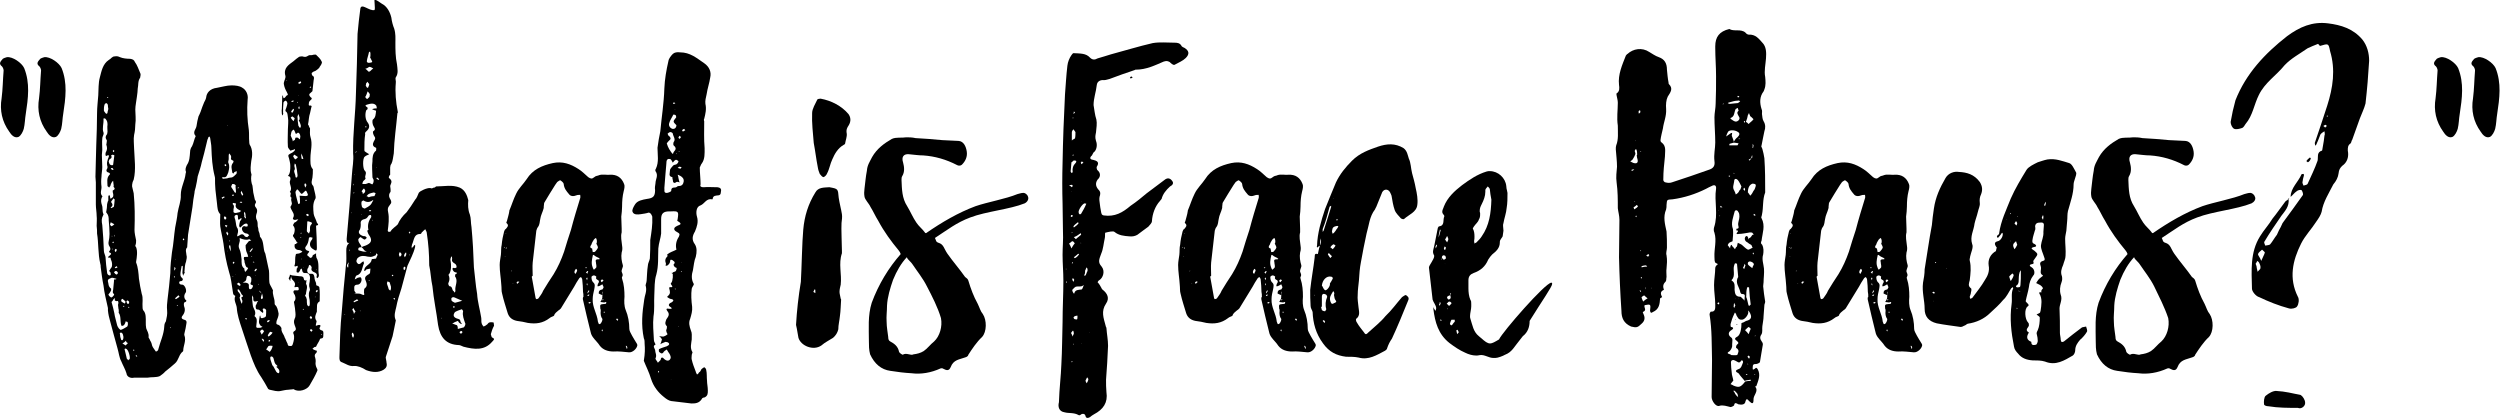
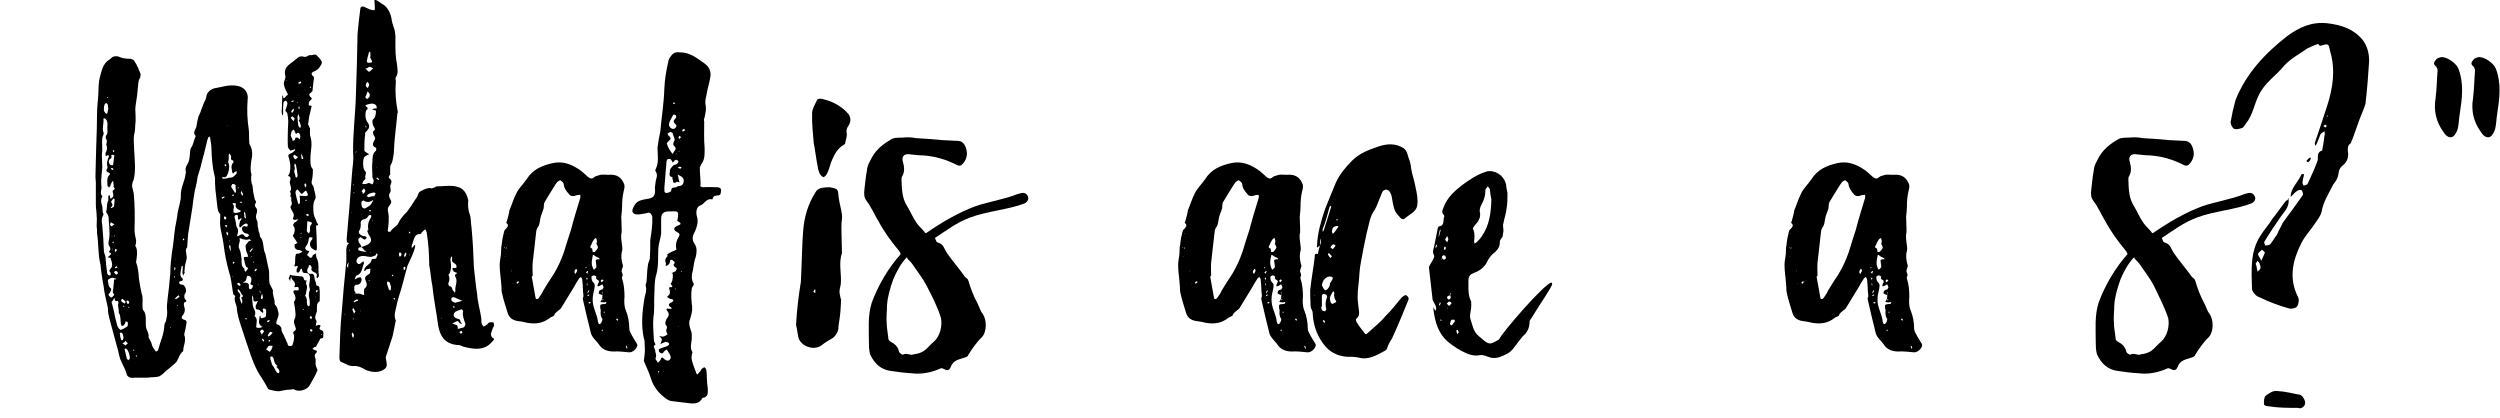
<svg xmlns="http://www.w3.org/2000/svg" version="1.1" id="Layer_1" x="0px" y="0px" viewBox="0 0 620.9 103.7" style="enable-background:new 0 0 620.9 103.7;" xml:space="preserve">
  <g>
-     <path d="M0.4,24.4c0.3-2.3,0.3-4.5,0.5-6.9c0-0.3-0.2-0.8-0.4-1c-0.9-0.7-0.4-1.2,0.2-1.9c0.3-0.2,0.7-0.3,1-0.4   c1.4-0.2,3.7,1.4,4.3,2.7c1.5,3.7,1,7.5,0.4,11.4c-0.2,1.1-0.2,2.5-0.5,3.7c-0.2,0.7-0.7,1.7-1.3,2c-1,0.4-1.8-0.5-2.3-1.3   C0.5,30.2-0.1,27.4,0.4,24.4z M9.7,24.4c0.3-2.3,0.3-4.5,0.5-6.9c0-0.3-0.2-0.8-0.4-1c-0.9-0.7-0.4-1.2,0.2-1.9   c0.3-0.2,0.7-0.3,1-0.4c1.4-0.2,3.7,1.4,4.3,2.7c1.5,3.7,1,7.5,0.4,11.4c-0.2,1.1-0.2,2.5-0.5,3.7c-0.2,0.7-0.7,1.7-1.3,2   c-1,0.4-1.8-0.5-2.3-1.3C9.8,30.2,9.2,27.4,9.7,24.4z" />
    <path d="M72.1,41.2c0-0.7-0.2-1.3-0.3-1.8c-0.3-0.9-0.3-0.9,0.4-1.3c0.5-0.2,0.8-0.5,1-0.7c0-0.2,0-0.3,0-0.3   c0-0.1-0.1-0.1-0.2-0.1c0,0.1,0,0.2-0.1,0.2c-0.3,0-0.8,0.3-0.8,0.2c-0.3-0.4-0.6-0.7-0.6-1c-0.1-1.5,0-2.9,0-4.3c0-0.9,0.2-2,0-3   c-0.1-0.5,0-1.1-0.6-1.5c0,0,0-0.2,0-0.3c0.2-0.5,0.3-0.8,0.4-1.2c0.1-0.3,0.1-0.5,0-0.7C71.2,25.1,71,25,70.9,25   c-0.3,0.1-0.5,0.4-0.5,0.5c-0.1,0.8-0.1,1.7-0.1,2.5c0,0.1,0.1,0.2,0,0.3c0,0.1,0,0.2-0.1,0.4c-0.1-0.2-0.2-0.3-0.2-0.4   c0-0.4-0.1-0.9,0-1.2c0-1,0.1-2.1,0.1-3.1c0-0.2,0.1-0.3,0.1-0.3c0.1,0,0.1,0.1,0.1,0.3c0.1,0.5,0.2,0.5,0.6,0.1   c0-0.1,0.1-0.1,0.2-0.3c0.6-0.3,0.4-0.3,0.1-1c-0.3-0.5-0.6-1.2-0.7-1.9c-0.1-0.5,0.3-1.1,0.4-1.7c0-0.2,0-0.2,0-0.3   c-0.6-2,0.8-2.8,2-3.7c0.4-0.4,1-0.8,1.4-1.1c0.3-0.1,0.6-0.1,0.8-0.1c0.6,0.2,0.9,0.2,1.5-0.2c0.1-0.1,0.2-0.1,0.5-0.1   s0.5,0,0.7-0.1c0.2,0,0.6-0.1,0.7,0c0.5,0.5,1.1,1,1.4,1.7c0.2,0.3-0.2,0.9-0.5,1.3c-0.1,0.4-0.7,0.7-0.9,0.9   c-0.2,0.2-0.6,0.2-0.8,0.4c-0.1,0.1-0.3,0.2-0.3,0.3c0,0.2,0.1,0.5,0.2,0.6c0.5,0.2,0.4,0.7,0.3,1.1c-0.1,0.9-0.2,1.8-0.3,2.7   c0,0.1-0.2,0.2-0.5,0.5c-0.4,0.3-0.4,0.5,0,1c0.5,0.3,0.4,0.5-0.1,0.9c-0.2,0.2-0.3,0.4-0.3,0.8c-0.1,0.4,0.1,0.5,0.4,0.4   c0.1,0,0.3,0.1,0.3,0.2c-0.2,0.6-0.2,1-0.4,1.7c-0.3,0.8-0.3,1.9-0.5,2.8c0,0.1,0.2,0.2,0.2,0.4c0.1,0.2,0.2,0.5,0.3,0.6   c0,0.7-0.1,1.5,0.1,2.1c0.6,1.8,0,3.5,0,5.2c0,0.9-0.1,2,0.5,2.7c0.1,0.2,0.2,0.3,0.1,0.3c0,0.6,0,1.2-0.1,1.9   c-0.1,0.7-0.5,1.4,0.2,2.1c0,0.1,0.1,0.2,0.1,0.3c0.1,0.7,0.4,1.5,0.5,2.4c0,0.2,0,0.4-0.1,0.5c-0.7,1.2-0.5,2.5-0.4,3.7   c0.1,0.7,0.6,1.4,0.8,2.2c0.1,0.2,0.7,0.6-0.1,0.7c-0.1,0-0.1,0.2-0.1,0.2c0.1,1.9,0.2,3.6,0.2,5.4c0,0.7-0.2,0.8-0.9,0.3   c-0.9-0.5-1.1-1.4-0.4-2.3c0.2-0.2,0.2-0.4,0.2-0.6c-0.2,0-0.5-0.1-0.6-0.1c-0.2,0.1-0.3,0.1-0.3,0.4c-0.1,0.6-0.2,1.3-0.8,2   c-0.2,0.3-0.1,0.6,0.3,0.9c0.7,0.2,0.7,0.2,0.4,0.6c-0.6,0.6-0.1,0.8,0.1,0.9c0.2,0.3,0.5,0.6,0.9,0c0-0.1,0-0.2,0.1-0.3   c0.2-0.2,0.6-0.3,0.8-0.5c0,0.3,0,0.5,0,0.7c0.1,0,0,0.2,0.1,0.4c0.8,1.3,0.3,2.9,0.6,4.3c0,0.1,0,0.4-0.2,0.6   c0,0.1-0.2,0.1-0.2,0.2c-0.1-0.1-0.2-0.2-0.2-0.3c0.3-0.8-0.1-1-0.8-1.3c-0.3-0.2-0.6-0.4-0.4-1c0.1-0.1-0.2-0.5-0.3-0.6   c-0.4-0.3-0.4,0.2-0.5,0.5c0,0-0.1,0.2-0.2,0.3c-0.3,0.7,0.1,1.4,0.7,1.3c0.7-0.1,0.9,0.2,1,0.9c0,0.4,0.2,1,0.4,1.4   c0,0.4,0,0.7,0.5,0.7c0,0,0.2,0.2,0.3,0.3c0.2,1.2,0.1,2.4,0.1,3.5c0,0,0,0.1-0.1,0.1c-0.8,0.5-0.5,1.3-0.6,1.9c0,0.2,0,0.5,0,0.6   c-0.3,0.8-0.7,1.4-0.1,2.3c0.1,0.1-0.1,0.5-0.1,0.7c0,0.2-0.1,0.3-0.1,0.4c0.1,0,0.2,0.2,0.4,0c0.1,0,0.2-0.1,0.4-0.1   c0.1,0,0.2,0,0.4,0.1c-0.1,0.2,0,0.3-0.1,0.4c-0.3,0.4-0.1,0.6,0.2,0.8c0.8,0.1,0.6,0.7,0.6,1.2c0,0.6,0,0.8-0.7,0.9   c-0.1,0-0.2,0.2-0.2,0.3c-0.2,0.5-0.6,1-0.9,1.7c0,0.1-0.2,0-0.4,0.1c-0.2,0.1-0.3,0.3-0.5,0.4c0.2,0.2,0.4,0.3,0.7,0.4   c0.2,0.1,0.3,0.1,0.4,0.1c0,0.2,0,0.4-0.2,0.6c-0.4,0.3-0.4,0.7-0.2,1.2c0.1,0.3,0.1,0.6,0.1,0.9c-0.1,0.6,0,1.1,0.3,1.7   c0.1,0.1,0.2,0.5,0.1,0.6c-0.5,1.2-1.2,2.4-1.9,3.6c-0.6,1.1-2.7,1.8-3.9,1c-0.1-0.1-0.3,0-0.4,0c-0.5,0-0.7,0.1-1,0.1   c-0.6,0-1.3,0.2-1.9,0.3c-0.8,0.2-1.8-0.1-2.7-0.3c-0.1,0-0.2-0.1-0.4-0.2c-0.5-0.9-1.1-2-1.7-2.9c-1.2-1.7-1.9-3.5-2.6-5.4   c-0.8-2.3-1.5-4.5-2.3-6.9c-0.5-1.5-1.1-3.3-1.2-5c-0.1-0.9-0.8-1.8-0.4-2.8c0.1,0,0-0.2-0.1-0.2c-0.5-0.2-0.4-0.7-0.5-1.1   c-0.3-1.7-0.4-3.3-0.9-4.7c-0.7-2.5-1.1-4.6-1.4-7.1c-0.2-1.4-0.6-2.9-0.8-4.3c-0.1-0.8,0-1.8,0-2.7c0-0.1,0-0.3,0-0.3   c-0.7-0.7-0.7-1.7-0.8-2.6c-0.1-1.1-0.3-2.4-0.4-3.5c-0.1-1-0.1-2-0.1-2.9c0-0.2-0.1-0.4-0.1-0.5c-0.6-2.4-0.7-4.5-0.8-7   c0-0.8-0.2-1.5-0.3-2.4c0-0.1-0.1-0.3-0.2-0.4c-0.1,0.1-0.3,0.1-0.3,0.4c-0.2,0.3-0.3,0.9-0.4,1.3c-0.4,1.7-0.8,3.3-1.2,4.7   c-0.2,1.1-0.7,2.5-1,3.5c-0.1,0.8-0.3,1.8-0.5,2.7c-0.1,0.5-0.3,0.9-0.3,1.4c-0.2,1.1-0.4,2.3-0.5,3.5c-0.4,2.3-0.7,4.6-1.1,6.9   c-0.1,1-0.1,2-0.2,2.9c0,0.1,0,0.1,0,0.2c-0.6,0.6-0.2,1.4-0.2,1.9c0.2,0.7,0,1-0.1,1.7c-0.3,0.7-0.3,1.5-0.4,2.5   c0,0.1,0.1,0.2,0.1,0.3c-0.2,0.1-0.3,0.3-0.4,0.7c-0.1-0.4-0.2-0.6-0.2-0.8c0-0.5,0.1-0.9,0.1-1.5c0-0.1-0.1-0.1-0.1-0.2   c-0.2,0.1-0.2,0.1-0.2,0.1c-0.1,0.8-0.3,1.4-0.3,2.1c0,0.4,0.2,0.7,0.5,0.9c0.2,0.4,0.1,0.5-0.2,0.7c-0.3,0-0.6,0.1-0.6,0.3   c0,0.5,0.3,0.6,0.8,0.6c0.4,0,1,0.9,0.9,1.7c0,0.2-0.2,0.4-0.3,0.6c-0.2,0.5-0.2,0.9,0.1,1.4c0.3,0.1,0.5,0.5-0.2,0.7   c-0.1,0-0.2,0.5-0.1,0.9c0.3,0.7,0.3,1.5-0.3,2.3c-0.5,0.6-0.3,0.9,0.3,1.1c0.6,0.1,0.7,0.5,0.6,0.9c-0.1,0.8-0.3,1.7-0.5,2.5   c0,0.2-0.1,0.4,0,0.5c0.5,1.3-0.3,2.6-0.3,3.8c0,0.1-0.1,0.2-0.1,0.2c-1,0.7-1,2.2-2,3c-0.8,0.7-1.5,1.3-2.4,2   c-0.3,0.4-0.9,0.8-1.3,1.1c-0.9,0.4-2.1,0.2-3.1,0.4c-1.2,0-2.4,0-3.3,0c-0.9,0.2-1.8-0.2-1.9-1.1c-0.3-1-0.9-2-1.3-3   c-0.5-0.9-0.6-2.1-0.9-3.1c-0.6-2.3-1.3-4.6-1.9-7c-0.2-0.7-0.4-1.5-0.5-2.5c0-0.1,0-0.4,0-0.6c-0.4-1.9-0.9-3.7-1.1-5.6   c-0.3-1.4-0.5-3.1-0.7-4.6c0-0.3,0-0.5-0.1-0.8c-0.6-2.5-0.4-5.1-0.8-7.5c0-0.6,0-1.2-0.1-1.9c0-0.8,0.1-1.7,0-2.5   c0-0.9-0.2-1.9-0.2-2.8s0-2,0-3c0-0.8,0-1.7,0-2.5c0-0.5-0.1-0.9-0.1-1.4c0.1-2.7,0.1-5.3,0.2-7.8c0.1-2.7,0.2-5.4,0.2-8   c0-1.4,0.2-3,0.3-4.4c0.1-1.5,0-3.1,0.4-4.5c0.4-1.5,0.7-3.3,2.2-4.3c0.6-0.3,0.8-0.9,1.5-0.9c0.5-0.1,0.9,0,1.3,0.2   c0.7,0.3,1.7,0.4,2.5,0.4c0.7,0.1,1,0.3,1.2,0.8c0.6,0.8,0.9,1.8,1.3,2.7c0.2,0.3,0.1,0.7,0,1.2c-0.6,0.8-0.4,1.8-0.6,2.7   c0,0.5-0.1,1.3-0.2,2c-0.1,1-0.4,2.2-0.4,3.2c0,1.1,0.2,2.5,0,3.7c0,0.8-0.1,1.8-0.3,2.6c-0.2,1.1,0,2.3,0,3.4   c0.1,2.6,0.5,5.2-0.1,7.7c-0.1,0.3-0.3,0.6-0.3,0.8c-0.1,0.3-0.1,0.6-0.1,0.9c0.1,0.5,0.3,1.2,0.4,1.7c0.3,3,0.3,6,0.2,9.1   c0,0.7,0.2,1.7,0.4,2.6c0,0.4,0,0.8-0.2,1.3c0,0.1,0,0.2,0.2,0.4c0.4,1,0.2,2.4,0,3.6c0,0.1,0,0.2,0,0.2c0.5,1.2,0.6,2.7,0.7,4   c0.2,1.3,0.4,2.6,0.7,3.8c0.4,1,0.1,2.3,0.2,3.3c0,0.2,0,0.5,0.2,0.8c0.7,0.7,0.6,2,0.6,2.9c0,0.5,0,1,0.1,1.5   c0.2,0.7,0.7,1.2,0.6,2.2c-0.1,0.1,0.3,0.5,0.4,0.9c0.3,0.4,0.4,0.9,0.5,1.3c0.2,0.5,0.6,0.9,0.9,1.4c0,0,0.2,0,0.3-0.1   c0.1-0.1,0.3-0.2,0.3-0.4c0.5-2,1.4-3.7,1.5-5.8c0-0.5,0.2-0.9,0.4-1.2c0.2-0.9,0.4-1.8,0.3-2.7c-0.1-0.9,0-1.9,0.1-2.7   c0.3-2.2,0.5-4.4,0.7-6.6c0-1.8,0.2-3.5,0.4-5.1c0.4-2.1,0.5-4.2,0.8-6.2c0.2-1.1,0.5-2.4,0.6-3.6c0.2-1.4,0.9-3,0.8-4.5   c0-1.9,1-3.4,1.2-5.3c0-0.1,0.1-0.4,0.1-0.4c-0.3-0.7,0-1.2,0.2-1.7c0.7-1,0.7-2.1,0.8-3.2c0-0.6,0.2-1.1,0.5-1.5   c0.4-0.8,0.5-1.7,0.9-2.5c-0.9-1,0.1-1.7,0.2-2.5c0.1-0.8,0.3-1.7,0.5-2.4c0.2-0.3,0.3-0.7,0.5-1.1c0.3-0.9,0.6-1.7,0.9-2.4   c0.2-0.4,0.4-0.7,0.5-1.2c0.1-1.1,0.9-2.2,2.7-2.4c1.2-0.2,2.4-0.6,3.6-0.6c0.9,0,2,0.1,2.7,0.6c0.9,0.5,1.5,1.7,1.3,2.9   c-0.2,2.6-0.1,5,0.3,7.6c0.1,0.9,0,2,0.1,2.9c0,0.2,0,0.4,0.1,0.7c0.8,1.2,0.7,2.8,0.4,4.1c-0.1,1-0.3,2.1,0,3.1   c0.1,0.3,0.1,0.4,0,0.6c-0.1,0.8,0,1.7,0.3,2.4c0.1,0.5,0.1,1.1,0.2,1.7c0.1,0.6,0.3,1.2,0.4,1.8c0.3,0.4,0.4,0.6,0.1,1   c-0.2,0.3-0.1,0.7,0.2,1c0.3,0.4,0.3,0.7,0.2,1.2c-0.2,0.6-0.4,1.1,0,1.9c0.2,0.4,0.2,0.9,0.2,1.5c0.1,0.3,0.2,0.7,0.2,1.1   c0.1,0.3,0.3,0.7,0.3,1c0.1,0.2,0,0.4,0.1,0.5c1.1,1.2,0.6,3,1.3,4.2c0.3,1.4,0.6,2.8,0.9,4.2c0.1,0.9,0,2,0.1,2.9   c0,0.4,0.4,1,0.6,1.4c0.1,0.3,0.3,0.5,0.3,0.6c-0.2,1,0.4,2,0.4,2.9c0,0.2,0,0.6,0.1,0.7c0.6,0.5,0.7,1.3,0.9,2.2   c0,0.7-0.3,1.2-0.5,1.8c-0.1,0.7-0.2,0.8,0.5,1c0.3,0.1,0.7,0.7,0.7,0.8c-0.1,1,0.6,1.5,0.8,2.3c0.3,0.5,0.4,1,0.7,1.5   c0,0.2,0.2,0.6,0.3,0.6c0.5,0,0.8,0.2,1-0.4c0.3-0.9,0.5-1.8,0.2-2.6c-0.2-0.2,0-0.5,0.1-0.6c0.8-0.4,0.4-0.9,0.2-1.5   c-0.2-0.6-0.3-1,0-1.7c0.3-0.5,0.2-1.3,0.1-2.1c0-0.5-0.2-1.2-0.3-2c0-0.1,0.1-0.2,0.2-0.3c0.3-0.5,0.2-0.9,0-1.5   c-0.1-0.1-0.2-0.2-0.2-0.3c-0.3-0.6,0-0.9,0.5-0.8c0.4,0,0.7,0.1,0.7-0.3c0-0.6-0.3-0.6-0.8-0.5c-0.2,0.1-0.4,0-0.2-0.3   c0.2-0.5,0-0.7-0.1-1c-0.2-0.3-0.5-0.5-0.6-0.7c-0.1-0.2-0.2-0.5-0.2-0.7c-0.1,0.4-0.1,0.6-0.2,0.8c0,0,0,0.1,0,0.2   c0,0.1,0,0.2-0.1,0.2c0,0,0-0.1,0-0.2c-0.1-0.2-0.3-0.3-0.3-0.5c0.2-0.4,0.3-0.6,0.3-0.9c0.3,0.1,0.4,0.2,0.6,0.2   c0.6,0.1,1.2,0.1,1.8,0.2c0.7,0,1,0.1,1.1,0.8c0,0.1,0,0.1,0.2,0.2c0.1,0.4,0.4-0.4,0.4,0.1c0,0.4-0.1,0.6-0.1,0.8   c0.5,0.7,0.1,1.5,0,2.3c0,0.1,0,0.2,0,0.3c-0.3,0.1-0.3,0.3,0,0.7c0.1,0.1,0.1,0.4,0.2,0.6c0,0.5,0,0.9,0.1,1.4   c0.1,0,0.2,0.2,0.4,0.3c0.2-0.2,0.2-0.3,0.2-0.3c0.1-0.5,0-0.9,0-1.3c-0.1-0.6-0.4-1.4,0-2.3c0.1-0.1,0.1-0.4,0-0.7   c-0.2-0.4-0.1-1.1,0-1.5c0-0.4,0.1-0.7,0.1-1c0-0.6-0.3-1.2-1-1.2c-0.7,0.1-0.9-0.2-1-0.9c0,0,0-0.1-0.1-0.2   c-0.1,0-0.1,0.1-0.3,0.2c0,0.1,0,0.1-0.1,0.3c-0.2,0.3-0.3,0.7-0.8,0.4c-0.1,0,0-0.6,0-0.9c0,0,0.2-0.1,0.2-0.3   c0.1-0.1,0-0.3,0-0.4c-0.2,0.1-0.3,0.1-0.4,0.1c-0.1,0.2-0.2,0-0.4,0c0-0.1,0.1-0.3,0.1-0.3c0.1-0.3,0.1-0.7,0.1-0.9   c0-0.7,0-1.1,0.2-1.8c0.1-0.1,0.7-0.1,0.9-0.2c0.2-0.1,0.5-0.2,0.7-0.4c-0.2-0.2-0.6-0.4-0.8-0.4c-0.8,0-1.3-0.5-1.1-1.4   c0-0.1,0.1-0.1,0.3-0.1c0.1-0.2,0.2-0.2,0.5-0.3c-0.1,0-0.3-0.1-0.3-0.2c-0.3-0.6-0.6-0.9-0.9-1.4c-0.1-0.2,0-0.4,0.2-0.6   c0.2-0.6,0.4-1.4-0.2-2.1c-0.1-0.1,0.2-0.5,0.3-0.7c0.1-0.1,0.3-0.1,0.4-0.2c0.2-0.2,0.4-0.4,0.6-0.6c-0.2,0-0.5,0-0.7,0.1   c-0.4,0.1-0.8-0.2-0.6-0.5c0.5-0.9-0.2-1.5-0.5-2.2c-0.1-0.3-0.3-0.5,0-0.8c0.1-0.2,0.2-0.4,0.2-0.6c-0.1-0.5-0.3-0.9-0.1-1.4   c-0.7-0.4,0.2-1.1-0.4-1.4c0-0.1,0-0.1,0-0.1c0.8-0.9-0.4-2,0.1-2.9c0.1-0.4,0.1-0.9-0.6-1C72.1,43.1,72.1,42.1,72.1,41.2z    M27.4,46.2c-0.1,0.1-0.2,0.2-0.3,0.4c-0.1-0.2-0.4-0.3-0.4-0.4c0-0.9-0.3-2,0.5-2.8c0.2-0.2,0.2-0.2-0.1-0.5   c-0.5-0.1-0.9-0.4-0.5-1c0.1-0.1,0.1-0.4,0.1-0.5c-0.3-0.9,0-1.7,0.3-2.4c0-0.2,0.1-0.3,0.1-0.4c-0.1,0-0.4,0-0.5,0   c-0.3,0.3-0.3,0.1-0.4-0.1c0-0.3,0-0.6,0.1-0.7c0.3-0.6,0.4-1,0.1-1.9c0-0.1,0.1-0.3,0.1-0.6c0-0.2,0.1-0.4,0-0.5   c-0.4-0.6-0.3-1,0.1-1.5c0-0.2,0.1-0.3,0.1-0.6c0-0.5-0.1-1.2,0-1.7c0-0.7-0.1-1-0.5-1.5c-0.1-0.1-0.2-0.1-0.4-0.1   c-0.1,0-0.1,0.1-0.1,0.2c0.1,1-0.4,2.3,0,3.3c0.1,0.2,0,0.3,0,0.5c-0.1,0.4-0.3,0.6-0.3,1c-0.1,0.9,0,1.9,0,2.8   c0,0.5-0.1,0.8-0.1,1.3c0,1,0.1,2,0.1,3c0,0.8-0.2,1.7-0.2,2.4c-0.1,0.8-0.1,1.7,0,2.4c0.1,0.8-0.5,1.7,0.2,2.4   c0.1,0,0,0.2-0.1,0.3c-0.3,0.6-0.2,1.3,0,1.9c0.3,0.7,0,1.5,0.4,2.3c0,0.1,0,0.2-0.1,0.3c-0.4,0.7-0.4,1.4-0.2,2.4   c0.2,2.1,0.3,4.2,0.4,6.4c0,0.5,0.3,1,0.4,1.5c0.1,1.3,0.2,2.7,0.4,3.9c0,0.4,0.3,0.6,0.5,0.7c0,0,0.4,0,0.4-0.1   c0-0.3,0-0.7-0.2-0.8c-0.4-0.3,0-0.3,0.1-0.7c0.1-0.2,0.4-0.4,0.4-0.7c0.1-0.5,0-1.1-0.2-1.5c-0.1-0.1-0.1-0.6-0.2-0.6   c-0.8,0-0.7-0.1-0.2-0.5c0.3-0.3,0.7-0.5,0-0.8c-0.1,0-0.1-0.3-0.1-0.3c0.5-0.4,0.3-0.9,0.1-1.2c-0.3-0.4-0.3-0.9-0.2-1.3   c0.1-0.5,0.2-1.1,0.2-1.8c0-1.1-0.1-2.3-0.2-3.4c0-0.6,0-1.2-0.5-1.8c-0.1-0.1-0.2-0.2-0.1-0.4c0.1-0.6,0.2-1.1,0.2-1.8   c0.1-0.3,0.1-0.6,0.3-0.9c0-0.4,0-0.7,0-1c0-0.2,0.2-0.3,0.2-0.4c0.1,0.1,0.1,0.2,0.2,0.3c0,0.3,0.1,0.5,0.2,0.7   c0.1-0.2,0.6-0.4,0.6-0.6c0.1-0.4,0-0.8-0.1-1.1c0-0.2,0-0.4,0-0.4c0.7-0.3,0.5-0.6,0.2-0.9c0-0.2,0.1-0.4,0-0.6   c0-0.3-0.1-0.6-0.1-0.9C27.9,45,27.5,45.6,27.4,46.2z M26.4,25.6c-0.1,0-0.4,0.2-0.4,0.3c-0.2,0.5-0.2,1-0.2,1.5   c0,0.3,0.4,0.6,0.5,0.8c0.2,0.1,0.3,0.1,0.4-0.2c0-0.3,0.2-0.7,0.2-1C26.7,26.4,27,25.9,26.4,25.6z M26.7,24.3l0.2-0.1   c0-0.1-0.2-0.1-0.2-0.1c-0.1,0-0.1,0-0.1,0.1C26.6,24.3,26.6,24.3,26.7,24.3z M28.3,73.3c0.1,0,0-0.3,0-0.3c-0.4-0.2-0.3-0.6-0.2-1   c0.1-0.7,0.1-1.4,0.2-2.1c0-0.4,0-0.6,0.3-0.5c0.2,0,0.3-0.1,0.3-0.1c0-0.1,0-0.1-0.1-0.1c-0.3,0-0.7-0.3-1.1-0.2   c-0.3,0.2-1,0.2-0.9,0.9c0.2,0.5,0,1.2,0.8,1.8c0,0.1,0,0.3,0,0.4c-0.1,0.3-0.3,0.5-0.4,0.7c-0.1,0.1-0.4,0.4-0.2,0.5   c0.1,0.3,0.4,0.4,0.6,0.6C27.9,73.8,28.1,73.6,28.3,73.3z M27.2,40.7c0.1,0.3,0.8,0.5,0.9,0.2c0.1-0.6,0.2-1.4,0.3-2.3   c0-0.1-0.3-0.1-0.4-0.2c-0.1,0.1-0.4,0.1-0.4,0.2c0.3,0.6-0.1,0.8-0.3,0.9c-0.2,0.1-0.2,0.4-0.3,0.6C27.1,40.4,27.1,40.5,27.2,40.7   z M27.6,56.2c0.4-0.1,0.6-0.3,0.8-0.5c-0.3-0.2-0.6-0.3-0.9-0.5c0,0.2-0.1,0.3-0.2,0.5C27.4,55.9,27.6,56.2,27.6,56.2z M28.2,42.1   c-0.1-0.2-0.2-0.3-0.3-0.4c-0.2,0-0.3,0.1-0.4,0.1c0.1,0.1,0.2,0.4,0.5,0.4C28.1,42.2,28.1,42.2,28.2,42.1z M28.2,49.2   c-0.2,0.4-0.7,0.9-0.6,1c0.4,0.5,0.5,0.9-0.1,1.3c0,0,0,0.1,0.1,0.2c0.1-0.1,0.6-0.2,0.7-0.4c0.1-0.5,0.1-1.1,0.2-1.9   C28.4,49.6,28.3,49.5,28.2,49.2z M27.9,58.6h-0.2c0,0.1,0.2,0.1,0.2,0.1V58.6z M28.4,77.8c0.1,0.9,0.5,2,0.7,3   c0.1,0.4,0.7,1.3,1,1.1c0.6-0.2,1.1-0.6,1.5-0.8c0.2-0.3,0.2-0.8,0.1-1.1c0-0.1-0.4-0.1-0.5-0.2c0,0.2-0.1,0.5-0.3,0.8   c-0.1,0.1-0.2,0.3-0.5,0.3c-0.1,0.2-0.3-0.1-0.3-0.2c-0.3-1,0-2.1-0.6-3c-0.1,0,0-0.1,0-0.2c0-0.2,0-0.7-0.1-0.9   c0-0.5-0.2-0.8,0-1.3c0-0.3,0-0.7-0.5-0.5c0,0-0.3-0.1-0.4-0.2c0-0.3,0-0.4,0.1-0.6c-0.1,0.1-0.3,0.2-0.4,0.3   c-0.2,0.4-0.3,0.5-0.5,0.7C28,76,28.2,76.9,28.4,77.8z M28.3,60.2c-0.1,0-0.1-0.2-0.2-0.2c-0.1,0-0.1,0.2-0.2,0.3   c0.1,0,0.1,0,0.2,0.1C28.1,60.3,28.2,60.3,28.3,60.2z M28.1,61.8L28,61.7c0,0.1,0,0.1-0.1,0.3H28C28,62,28,61.8,28.1,61.8z    M28.4,37.5c0-0.1-0.1-0.1-0.2-0.3c0,0.2-0.2,0.2-0.2,0.3s0.1,0.1,0.2,0.3C28.3,37.6,28.4,37.6,28.4,37.5z M29.3,67.8   c-0.1-0.3-0.3-0.5-0.5-0.5c-0.3,0-0.3,0.2-0.5,0.3c0.2,0.3,0.3,0.5,0.7,0.6C29.1,68.1,29.3,67.9,29.3,67.8z M28.5,58.4   c0,0,0,0,0-0.1c-0.1,0.1-0.1,0.2-0.1,0.2c0,0.1,0,0.2,0.1,0.3C28.5,58.6,28.5,58.5,28.5,58.4z M28.8,62.6c0-0.1,0.1-0.3,0.2-0.5   c0-0.2-0.2-0.3-0.2-0.3c-0.2,0-0.3,0.3-0.3,0.4C28.5,62.4,28.6,62.5,28.8,62.6z M28.9,66.1c-0.1,0.1-0.3,0.3-0.4,0.3   c0,0.1,0.3,0.3,0.3,0.2c0.1,0,0.3-0.2,0.4-0.2C29.1,66.2,29,66.2,28.9,66.1z M29.2,65.3h-0.1H29.2z M30.4,84.5   c0.4-0.3,0.3-1.4-0.1-1.8c-0.2-0.2-0.7-0.1-0.5,0.3c0,0.4,0.1,0.9,0.3,1.4c0,0,0.1,0.1,0.2,0.1L30.4,84.5z M30.4,74.2   c0,0-0.2,0.1-0.3,0.3c0,0.2,0,0.4,0.2,0.5c0.1,0.1,0.4,0.2,0.7,0.4c0,0,0.1-0.3,0.2-0.4C31.1,74.7,30.8,74.6,30.4,74.2z M31.3,84.6   c-0.3,0.3-0.5,0.5-0.9,0.7c0.4,0.2,0.6,0.4,0.8,0.5c0.1,0,0.2-0.3,0.6-0.6C31.5,85.1,31.3,85,31.3,84.6z M30.5,76.1l0.2,0.1   c0.1,0,0.1-0.1,0.2-0.1c0,0-0.1-0.1-0.1-0.2C30.7,76,30.7,76,30.5,76.1z M32.2,89.2c0.2-0.5-0.3-2.4-0.9-2.6   c-0.2-0.1-0.5,0-0.3,0.4c0.2,0.7,0.3,1.3,0.5,2.1c0.2,0.1,0.2,0.2,0.3,0.4C32,89.3,32.1,89.2,32.2,89.2z M31.9,75.5   c0.1-0.2,0.2-0.4,0.2-0.5c-0.1-0.2-0.2-0.2-0.4-0.4c-0.2,0.1-0.3,0.2-0.3,0.2c0,0.2,0.1,0.4,0.3,0.7C31.8,75.5,31.8,75.5,31.9,75.5   z M32.1,76.4c0-0.2-0.1-0.2-0.2-0.2c0,0,0,0.2,0,0.3H32L32.1,76.4z M33.2,86.8c0,0-0.1,0.1-0.1,0.2c0,0,0,0.1,0,0.2   c0.1-0.1,0.2-0.2,0.3-0.2C33.3,86.9,33.3,86.8,33.2,86.8z M33.8,88.2c0,0-0.1,0.1-0.1,0.2c0.1,0.1,0.2,0.1,0.3,0.2   c0,0,0-0.1,0.1-0.1C34,88.4,34,88.3,33.8,88.2z M42.3,81.5c0.1,0,0.1-0.1,0.1-0.1v-0.1c0,0-0.1,0-0.2,0   C42.3,81.4,42.3,81.5,42.3,81.5z M43.4,68.8c-0.1-0.2-0.1-0.3-0.1-0.3c-0.1,0.1-0.1,0.1-0.1,0.3c0,0.1,0.1,0.1,0.1,0.2   C43.3,68.9,43.4,68.8,43.4,68.8z M43.4,66.3c-0.1,0.1-0.1,0.3-0.1,0.7c-0.1,0,0,0.1,0,0.2c0.1-0.1,0.2-0.3,0.3-0.5   C43.5,66.5,43.5,66.4,43.4,66.3z M44.3,73.3c-0.3,0.4-0.6,0.5-0.8,0.8c0,0.1,0.2,0.2,0.2,0.2c0.3-0.2,0.6-0.4,0.9-0.6   C44.4,73.5,44.3,73.3,44.3,73.3z M43.7,64.3c-0.1,0-0.1,0.1-0.1,0.1c0.1,0,0.1,0,0.1,0C43.7,64.3,43.7,64.3,43.7,64.3z M44.2,75.9   c0,0,0-0.1-0.2-0.1l-0.1,0.1c0,0,0,0,0.1,0.1L44.2,75.9z M44.3,71.8c0,0,0,0-0.1,0c0.1,0,0.1,0.1,0.1,0.1S44.3,72,44.3,71.8z    M45.5,59.2c0,0.1-0.1,0.2-0.1,0.3s0.1,0.1,0.2,0.2c0.1-0.1,0.1-0.2,0.2-0.3C45.7,59.3,45.6,59.3,45.5,59.2z M54.5,49.5   c0,0,0,0,0-0.1c0,0.1-0.1,0.1-0.1,0.1C54.5,49.5,54.5,49.5,54.5,49.5z M54.6,44.6v0.1V44.6z M58.7,43.2c0.1-0.1,0.1-0.5,0.1-0.7   c-0.2,0.1-0.3,0.1-0.5,0.2c-0.1,0-0.2,0.2-0.3,0.4c-0.1,0-0.3-0.2-0.3-0.2c-0.1-0.9-0.5-1.7,0.2-2.5c0.2-0.4,0.1-0.5-0.2-0.6   c-0.3-0.1-0.4-0.3-0.3-0.7c0-0.2,0-0.4-0.1-0.5c-0.1-0.2-0.3-0.4-0.4-0.5c-0.1,0.3-0.1,0.5-0.1,0.6c0,0.3,0,0.6,0,0.8   c0,0.3-0.2,0.7-0.1,0.9c0.4,0.9,0.2,1.5,0,2.4c-0.3,0.7-0.4,1.4-1.3,1.2c-0.1,0-0.2,0.1-0.3,0.1c0.1,0.1,0.2,0.3,0.3,0.3   c0.3,0,0.7-0.1,1-0.1c0.3-0.1,0.6-0.2,0.9-0.2C58,44.1,58.3,43.5,58.7,43.2z M55.8,49c0-0.1-0.1-0.2-0.2-0.2   c-0.2,0.1-0.4,0.2-0.6,0.3c0.1,0,0.1,0.1,0.2,0.3C55.4,49.2,55.6,49.1,55.8,49z M56.2,54.1c0-0.2-0.3-0.3-0.4-0.4   c-0.1,0.1-0.2,0.3-0.2,0.4c0,0.2,0.2,0.3,0.3,0.5C56.1,54.4,56.3,54.2,56.2,54.1z M56.2,41c-0.1-0.1-0.1-0.2-0.2-0.2   c-0.1,0-0.2,0.1-0.3,0.2c0.1,0,0.2,0.2,0.3,0.3C56.1,41.2,56.2,41.2,56.2,41z M56.5,56.1c-0.1-0.1-0.3-0.2-0.4-0.2   c-0.1-0.1-0.2,0.1-0.2,0.2s0.2,0.1,0.3,0.4C56.3,56.2,56.4,56.2,56.5,56.1z M56.5,58.5c0.1-0.1,0.2-0.3,0.2-0.5   c-0.1-0.1-0.2-0.3-0.3-0.5c-0.1,0.1-0.2,0.2-0.2,0.4C56.3,58,56.4,58.3,56.5,58.5z M56.5,62.3c0,0,0,0-0.1,0c0,0.1,0,0.1,0,0.1   C56.5,62.4,56.5,62.4,56.5,62.3z M56.6,31.2c0,0,0,0-0.1-0.1c0,0.1,0,0.1,0,0.2L56.6,31.2z M57.1,59.9c0.1-0.1,0-0.1,0-0.2   c0,0-0.1,0-0.1,0.1c-0.1,0-0.1,0.1-0.1,0.1C57,59.9,57.1,59.9,57.1,59.9z M57.3,62.3c0-0.5,0-0.8-0.1-1.3c0,0-0.1-0.1-0.2-0.1   c0,0-0.1,0.1-0.1,0.3c0,0.4,0.2,0.6,0.3,1c0,0.1,0,0.1,0,0.2L57.3,62.3z M58.3,47.8c0,0,0.2,0,0.3,0.1c0-0.1,0-0.3,0-0.5   c0-0.3-0.1-0.5-0.1-1c0-0.2,0.1-0.4,0-0.4c-0.2-0.3-0.5-0.3-0.8-0.3c-0.1,0.1-0.2,0.4-0.3,0.7C57.7,46.9,58,47.3,58.3,47.8z    M57.6,45c0,0,0,0,0-0.2c0,0.2-0.1,0.2-0.1,0.2C57.6,45,57.6,45,57.6,45z M57.9,48.6c0.1,0,0.2,0,0.2-0.1s-0.1-0.2-0.2-0.2   s-0.2,0.1-0.3,0.2C57.7,48.6,57.8,48.7,57.9,48.6z M58.6,52.9c0.3-0.1,0.5-0.1,0.9-0.2c0.1-0.1,0.2-0.2,0.4-0.3   c-0.1,0-0.2-0.2-0.4-0.2c-0.6-0.3-1.2-0.7-0.9-1.5c0-0.1,0-0.2-0.1-0.2c-0.2,0-0.4-0.1-0.6-0.1c0,0-0.2,0.3-0.1,0.3   c0.6,0.5,0.1,1.1,0.2,1.5C57.9,52.8,58.1,52.9,58.6,52.9z M58.2,65.2c0.1-0.1-0.1-0.2-0.2-0.2c-0.1,0.1-0.2,0.2-0.2,0.3   c-0.1,0,0.1,0.1,0.2,0.2C58.1,65.5,58.2,65.3,58.2,65.2z M57.9,68.8c0-0.2,0-0.2-0.1-0.2v0.2H57.9z M58,63.8h0.1H58z M61.9,58.4   c-0.2-0.1-0.4-0.4-0.6-0.4c-0.7,0-1.3-0.7-1.2-1.4c0.2-0.4,0.4-0.5,0.8-0.4c0.1,0.2,0.4,0,0.6,0c0-0.1,0.1-0.4-0.1-0.6   c-0.1-0.1-0.4-0.1-0.6,0c-0.3,0.1-0.5,0.4-0.8,0.6c-0.1,0.2-0.3,0.3-0.4,0.3c-0.1-0.1-0.2-0.3-0.2-0.4c0-0.3,0.1-0.7,0.2-1.1   c0.1-0.2,0.3-0.4,0.4-0.6c0,0,0-0.1,0-0.2c0,0-0.1,0-0.2,0c-0.6,0.6-0.7,0.4-0.7-0.2c0-0.3,0-0.8-0.5-0.6c-0.4,0.1-0.4,0.4-0.3,0.8   c0.2,0.4,0.2,0.9,0.3,1.3c0,0.3,0.1,0.6,0.2,0.9c0.4,0.5,0.4,1.1,0.2,1.7c-0.1,0.3-0.1,0.5-0.1,0.6c0.1,0,0.3-0.1,0.5-0.2   c0.5-0.4,1-0.5,1.4,0.2c0.1,0.1,0.2,0.1,0.6,0.2C61.6,58.7,61.7,58.6,61.9,58.4z M58.5,68.3v-0.1l-0.1,0.1   C58.5,68.3,58.5,68.3,58.5,68.3z M59.5,71c0.1,0,0.2-0.2,0.3-0.2c-0.2-0.3-0.3-0.5-0.5-0.6c-0.2,0-0.2,0.2-0.5,0.3   C59.1,70.8,59.3,70.9,59.5,71z M59.8,74.9c0,0.2,0.2,0.3,0.2,0.6c0.2-0.4,0.2-0.6,0.2-0.8c0-0.1-0.2-0.4-0.2-0.6   c-0.1-0.1,0-0.3,0-0.3c0.7-0.2,0.2-0.5,0-0.7c-0.1-0.3-0.4-0.8-0.6-1.1c-0.1,0-0.1-0.1-0.3-0.2c0,0.1-0.1,0.2-0.1,0.2   c0,0.2,0.1,0.3,0.1,0.4c0.5,0.5,0.8,0.9,0.4,1.5C59.6,74.3,59.7,74.7,59.8,74.9z M59.3,46.6c0,0-0.2-0.1-0.2-0.2c0,0.1,0,0.1,0,0.2   c-0.1,0,0,0.1,0,0.3C59.1,46.7,59.3,46.7,59.3,46.6z M61.9,59.4c-0.7,0.3-1.4,0.1-2.2-0.2c0-0.2-0.3,0.1-0.2,0.1   c0.3,0.7-0.5,1.5-0.1,2.4c0.4,0.8,0.5,1.8,0.6,2.7c0,0.8-0.1,1.8,0.7,2.3c0,0.1,0,0.1,0,0.3c0.1,0.2,0.1,0.4,0.2,0.6   c0-0.2,0.3-0.3,0.4-0.5c0.3-0.4,0.5-0.6,0-0.7c-0.2-0.1-0.4-0.6-0.4-0.8c-0.1-0.2-0.2-0.5-0.2-0.9c-0.1-0.2-0.2-0.5-0.1-0.8   c0-0.1,0.3-0.1,0.7-0.1c0.3,0,0.4,0,0.3-0.2c-0.1-0.6-0.4-0.9-0.5-1.5C61,61.6,61,61.3,61,60.9c0.2-0.3,0.5-0.6,0.8-1   c0.1,0,0.3-0.1,0.6-0.2C62.1,59.5,61.9,59.4,61.9,59.4z M59.9,50.4c0.1,0,0.1-0.1,0.3-0.2c-0.2,0-0.2-0.1-0.2-0.1   c-0.2,0-0.3,0-0.5,0.1C59.7,50.3,59.8,50.4,59.9,50.4z M59.7,76.8c0-0.1,0-0.1-0.1-0.1C59.6,76.8,59.7,76.8,59.7,76.8z M60.1,48.6   c0.2-0.1,0.3-0.2,0.3-0.3c-0.1-0.3-0.3-0.5-0.4-0.9c-0.1,0.1-0.1,0.2-0.2,0.4C59.8,48.1,60.1,48.3,60.1,48.6z M62.3,71.8   c0.2,0,0.4-0.4,0.5-0.6c0-0.1,0-0.4-0.1-0.4c-0.8-0.1-0.4-0.6-0.3-0.9c0-0.5,0.1-0.8-0.1-1c-0.1-0.3-0.5-0.4-0.8-0.4   c-0.1,0-0.3,0.4-0.3,0.6c0,0.4-0.2,0.8-0.6,0.9c-0.1,0-0.2,0.1-0.3,0.1c0.1,0,0.2,0.1,0.3,0.1s0.3,0,0.4,0c0.5,0.1,0.9,0.2,0.8,0.9   C61.8,71.4,61.8,72,62.3,71.8z M60.7,53.9c0.1,0.1,0.2,0.3,0.3,0.4c0-0.1,0.2-0.3,0-0.5c0-0.3,0-0.6-0.1-0.9c0-0.1-0.1-0.2-0.2-0.3   c0,0.2-0.1,0.3-0.1,0.4c0,0.2,0.1,0.4,0.1,0.5C60.7,53.7,60.6,53.8,60.7,53.9z M61.2,79.4c0,0,0-0.3,0.1-0.4c-0.1,0-0.3,0-0.4,0   C61,79.1,61,79.4,61.2,79.4z M61.7,81.8l-0.1-0.1h0.1V81.8z M62.1,75.3h-0.2v-0.1L62.1,75.3z M62.6,61.7c-0.1,0.1-0.4,0.4-0.5,0.6   c-0.2,0.1,0,0.2,0,0.3c0.2-0.1,0.3-0.2,0.4-0.4c0.1-0.1,0.2-0.2,0.3-0.5C62.7,61.7,62.7,61.7,62.6,61.7z M62.6,63.7   c0-0.1-0.1-0.1-0.1-0.1s0,0.1-0.1,0.1c0.1,0,0.1,0.1,0.2,0.1C62.6,63.7,62.6,63.7,62.6,63.7z M66.1,77c-0.1-0.2-0.4-0.4-0.5-0.4   c-0.2,0-0.5,0.1-0.3,0.4c0,0.1,0.1,0.4,0.1,0.5c0,0-0.1,0.1-0.1,0.2c-0.1,0-0.2-0.1-0.3-0.2c-0.3-0.1-0.5-0.6-0.8-0.6   c-0.7,0-0.7-0.3-0.7-0.9c0-0.3,0.3-0.4,0.3-0.8c0.1-0.1,0.1-0.2,0.3-0.3c0-0.1-0.3-0.1-0.3-0.1c-0.9,0.3-0.9-0.2-0.9-0.8   c0-0.1,0-0.2-0.1-0.3c0-0.1-0.1-0.1-0.1-0.3c-0.1,0-0.1,0.2-0.1,0.3c0,0.6,0.1,1.4,0.2,2.2c0.1,0.8,1,1.5,0.4,2.6l0.1,0.1   c0.6,0.5,0.5,1.1,0.4,1.9c-0.1,0.9-0.2,1,1,0.9c0.1,0,0.3-0.1,0.5-0.3c-0.1,0-0.4-0.1-0.5-0.2c0,0,0-0.2-0.1-0.2   c-0.5-0.6-0.2-1.2-0.1-2.1c0,0,0-0.1,0.1-0.3c0,0.2,0.1,0.3,0.1,0.3c0,0.5,0.3,0.5,0.8,0.3c0.8-0.2,0.5-0.7,0.6-1.1   C66.1,77.4,66.1,77.1,66.1,77z M62.9,65c-0.1,0-0.1,0.1-0.1,0.1s0.1,0.1,0.3,0.1c0,0,0-0.1,0.1-0.1C63.1,65,62.9,65,62.9,65z    M63.5,67.3c0.1-0.1,0.2-0.2,0.3-0.4l-0.2-0.2c-0.2,0.2-0.3,0.3-0.4,0.5c0,0.1,0.1,0.1,0.1,0.2C63.4,67.4,63.5,67.3,63.5,67.3z    M63.4,68.3c0,0.1,0,0.1,0.1,0.1C63.5,68.3,63.5,68.3,63.4,68.3z M64.3,70.7c0-0.2,0-0.2-0.1-0.2v0.2H64.3z M64.8,73.9   c0,0.1,0,0.3,0.2,0.4c0.1-0.1,0.3-0.2,0.3-0.3c0-0.2-0.1-0.7-0.2-1.1c-0.3-0.1-0.4-0.5-0.6-0.7c-0.1,0-0.1,0.1-0.1,0.1   c0.2,0.3,0.4,0.5,0.7,0.6C65,73.2,64.8,73.7,64.8,73.9z M64.6,82.3c0.1,0.2,0.2,0.5,0.4,0.8c0.2-0.3,0.5-0.6,0.6-0.9   c-0.1,0-0.2-0.2-0.5-0.4C64.8,82,64.6,82.2,64.6,82.3z M65.1,84.1c0-0.1-0.1,0.1-0.1,0.1c0.1,0.2,0.3,0.4,0.4,0.7   c0.1-0.2,0.2-0.3,0.2-0.4C65.5,84.3,65.3,84.2,65.1,84.1z M67.5,86.6c0.1-0.2,0.2-0.5,0.2-0.7c-0.2,0-0.5-0.1-0.9,0   c-0.1,0-0.2,0.1-0.3,0.3c-0.1,0.2-0.3,0.4-0.4,0.6c0.2,0.1,0.5,0.3,0.9,0.6C67.2,87.1,67.4,86.9,67.5,86.6z M66.6,79.5   c-0.1,0.1-0.2,0.2-0.3,0.3c0.1,0.1,0.2,0.4,0.3,0.2c0.1,0,0.2-0.2,0.5-0.4C66.8,79.6,66.6,79.5,66.6,79.5z M67.1,82.4   c-0.3,0.3-0.5,0.7-0.6,0.9l0.2,0.3c0.4-0.3,0.7-0.5,1-1C67.5,82.5,67.2,82.4,67.1,82.4z M67.1,84.6c0-0.1-0.1-0.1-0.3-0.2   c0,0.1-0.1,0.2-0.1,0.3l0.1,0.2C67,84.7,67.1,84.7,67.1,84.6z M68.9,90.9c-0.1-0.2-0.3-0.3-0.5-0.5c0-0.1-0.1-0.2-0.2-0.4   c-0.1-0.3-0.2-0.7-0.3-1.1c-0.2-0.3-0.4-0.5-0.7-0.3c-0.1,0.1-0.1,0.5,0,0.8c0.1,0.4,0.3,0.8,0.4,1.2c0.1,0.1,0.1,0.3,0.3,0.4   c0.3,0.5,0.5,1,0.7,1.3c0.2,0.3,0.5,0.4,0.6,0.4c0.3-0.2,0.2-0.8,0-1c-0.2-0.2-0.3-0.4-0.6-0.6C68.8,91,68.9,91,68.9,90.9z    M71.2,19.9v0.2c0,0,0.1,0,0.1-0.2H71.2z M72.6,28.9c-0.2,0.1-0.4,0.3-0.4,0.3c0.2,0.4,0.5,0.7,0.7,0.9c0.1-0.1,0.1-0.3,0.3-0.7   C73.1,29.2,72.8,29.1,72.6,28.9z M72.6,34.6c0.1,0.2,0.1,0.3,0.1,0.5c0.2-0.2,0.3-0.3,0.5-0.3c0.1-0.1,0.1-0.5,0.2-0.6   c0.2,0,0.5-0.1,0.5,0c0.2,0,0.3,0.3,0.6,0.4c0-0.3,0.1-0.5,0.1-0.7c0-0.2-0.1-0.6-0.3-0.8c0-0.1-0.4-0.2-0.4-0.1   c-0.6,0.6-0.5-0.1-0.7-0.4c-0.1-0.2-0.2-0.4-0.3-0.4c-0.1,0-0.3,0.2-0.5,0.5c-0.1,0.3-0.1,0.5-0.2,1C72.3,33.9,72.4,34.2,72.6,34.6   z M72.7,25c-0.1,0-0.3,0.1-0.4,0.2c0.1,0,0.3,0.2,0.3,0.1c0.1,0,0.2-0.1,0.4-0.2C72.9,25,72.8,24.9,72.7,25z M72.8,27   c-0.1,0.3-0.4,0.4-0.5,0.8c0,0,0.1,0.1,0.3,0.2c0.2-0.2,0.3-0.5,0.4-0.7C73.1,27.2,72.9,27.1,72.8,27z M72.4,31   c0,0.1-0.1,0.1-0.1,0.1h0.1C72.4,31.1,72.4,31.1,72.4,31z M74,39c-0.3-0.2-0.6-0.4-0.9-0.6c0,0.1-0.3,0.3-0.3,0.4   c0.1,0.2,0.3,0.6,0.5,0.8C73.7,39.4,73.8,39.3,74,39z M73.5,41c0-0.2-0.2-0.3-0.3-0.4c0,0.2-0.1,0.3-0.1,0.6c0,0.2,0.2,0.6,0.1,0.9   c-0.4,0.5,0.2,1.1,0.2,1.9c0,0,0.1,0.1,0.3,0.1l0.1-0.1c0.1-0.2,0.1-0.4,0.1-0.5C73.8,42.6,73.7,41.8,73.5,41z M73.1,88.2v0.1V88.2   z M76.3,47.9c-0.3-0.7-0.3-0.7-0.9-0.1c-0.5,0.5-0.5,0.5-1.1-0.3c-0.1-0.2-0.3-0.3-0.5-0.5c-0.2,0.3-0.5,0.6-0.4,0.9   c0.1,0.8,0.4,1.7,0.6,2.5c0,0.1,0.1,0.2,0.1,0.3c0.1-0.1,0.3-0.1,0.4-0.2c0-0.2,0-0.4,0-0.6c0-0.4,0-0.9-0.1-1.3   c0.6,0,0.9,0.1,1.5,0.1C76.5,48.7,76.6,48.4,76.3,47.9z M74,25.4c0,0,0-0.1-0.1-0.1l-0.1,0.1c0,0.1,0.1,0.1,0.1,0.1   C74,25.5,74,25.5,74,25.4z M74.4,29.7c0-0.3,0-0.5,0-0.5c-0.1-0.3-0.2-0.7-0.3-0.9c-0.1,0.4-0.3,0.7-0.2,0.9c0,0.7,0.1,1.2,0.2,2   c0.1,0.1,0.2,0.4,0.3,0.5c0,0,0.3,0,0.3-0.1c0-0.2,0-0.4,0-0.5c-0.1-0.4-0.3-0.9-0.5-1.2C74.3,29.8,74.3,29.7,74.4,29.7z    M74.1,20.7c0.1,0.1,0.2,0.1,0.3,0.1c0.2-0.1,0.4-0.2,0.4-0.3c0,0-0.1-0.3-0.2-0.3c-0.2,0.1-0.3,0.2-0.5,0.3   C74.1,20.5,74.1,20.6,74.1,20.7z M74.2,23.6c0,0-0.1,0-0.1,0.1c0,0,0,0,0.1,0C74.2,23.6,74.2,23.6,74.2,23.6z M74.4,26.6   c0-0.1-0.1-0.1-0.1-0.2c-0.1,0.1-0.2,0.2-0.2,0.4c0,0.1,0.1,0.2,0.2,0.3C74.4,27,74.4,26.9,74.4,26.6z M74.2,70.1h-0.1   c0,0,0,0,0,0.1C74.2,70.1,74.2,70.1,74.2,70.1z M74.8,58c0.1,0,0.1,0,0.1-0.1c0,0,0-0.1-0.1-0.1c-0.1,0-0.1,0.1-0.2,0.2   C74.7,58,74.8,58,74.8,58z M74.7,58.9h-0.1l0.1,0.2c0,0,0.1,0,0.1-0.2C74.8,58.9,74.8,58.9,74.7,58.9z M74.9,39.4   c0,0,0.2,0.1,0.3,0.1c0-0.1,0.3-0.1,0.1-0.2c-0.1-0.4-0.2-0.6-0.3-0.8c-0.1-0.1-0.1-0.2-0.1-0.4c-0.1,0.2-0.1,0.3-0.1,0.4   C74.8,38.8,74.9,39.2,74.9,39.4z M74.9,64.4c0-0.1,0-0.1,0-0.2l-0.1,0.1c0,0.1,0.1,0.1,0.1,0.2C74.9,64.4,74.9,64.4,74.9,64.4z    M75.3,66.3c0,0.1-0.1,0.1-0.1,0.1h0.1h0.2C75.5,66.4,75.3,66.4,75.3,66.3z M75.5,76.8l-0.2-0.1l-0.1,0.1c0,0,0,0.1,0.1,0.1   C75.3,76.9,75.5,76.9,75.5,76.8z M76.1,45.9c0,0-0.2-0.3-0.3-0.4c-0.1,0.1-0.2,0.2-0.2,0.4c0,0.1,0.1,0.3,0.2,0.7   C75.9,46.4,76.1,46.2,76.1,45.9z M76,49.6c0,0-0.1,0.1-0.2,0.1c0.1,0.1,0.1,0.2,0.2,0.2c0,0,0.1,0,0.2-0.1   C76.1,49.7,76.1,49.6,76,49.6z M76.7,53.4c-0.1-0.2-0.2-0.2-0.4-0.3c-0.1,0.1-0.3,0.2-0.3,0.2c0.1,0.2,0.2,0.3,0.5,0.4   C76.6,53.6,76.7,53.4,76.7,53.4z M76.8,57.9c0-0.2,0.1-0.4,0.2-0.5c0-0.5-0.1-1.2,0.2-1.5c0.4-0.5,0.4-0.6-0.2-0.8   c-0.7-0.2-0.7-0.3-0.7,0.4c0,0.6-0.1,1.2-0.1,1.9c0,0.2,0.4,0.4,0.5,0.6C76.8,57.9,76.8,57.9,76.8,57.9z M77.1,21.5   c-0.1,0.1-0.1,0.1-0.2,0.2l0.1,0.1c0.1,0,0.2,0,0.3-0.2C77.2,21.6,77.2,21.5,77.1,21.5z M77.2,79.3c0.1-0.2,0.4-0.3,0.3-0.4   c0-0.2-0.2-0.3-0.3-0.4c-0.1,0.1-0.2,0.1-0.3,0.3C77,78.9,77.1,79,77.2,79.3z M77.6,82c0-0.1-0.3-0.2-0.4-0.3   c0,0.1-0.2,0.2-0.2,0.3c0,0.2,0.2,0.2,0.3,0.4C77.5,82.2,77.6,82.2,77.6,82z M78.4,73.8v-0.1c-0.2,0-0.2,0-0.2,0.1   C78.4,73.8,78.4,73.8,78.4,73.8z M78.6,72.1c0,0-0.1,0.1-0.2,0.2c0.1,0.1,0.2,0.4,0.2,0.3c0.1,0,0.2-0.2,0.4-0.4   C78.8,72.1,78.7,72,78.6,72.1z M78.6,67v-0.1c-0.1,0-0.1,0.1-0.1,0.1s0,0.1,0.1,0.1V67z M79.9,83.1l-0.1-0.2c0,0.2-0.1,0.2-0.1,0.2   c0.1,0.1,0.1,0.1,0.2,0.1C79.9,83.1,79.9,83.1,79.9,83.1z" />
    <path d="M86.1,59.3c0.5-5.3,0.9-10.5,1.3-15.9c0.1-1.8,0.5-3.5,0.3-5.3c-0.1-5,0.6-9.9,0.7-14.9c0.2-4.8,0.3-9.8,0.4-14.8   c0.2-2.1,0.4-4.2,0.7-6.3c0.3-1.4,2.2,0.7,3.5,0.4c0.3-0.2-0.2-2.9,0.1-2.6c0.6,0.2,1.1,0.6,1.7,1c1.4,0.7,2.1,2.2,2.4,3.5   c0.1,0.9,0.4,2,0.7,2.7c0.4,1.3,0.3,2.4,0.3,3.5c0,1.8,0,3.5,0.4,5.4c0.1,1.1,0.4,2.2-0.3,3.2c-0.2,0.4,0.1,0.9,0,1.4   c-0.2,2.3,0,4.7,0.5,7.2c0,0.2,0,0.3-0.1,0.3c-0.3,3.4-0.8,6.6-0.9,10c-0.2,0.9-0.2,1.8-0.6,2.6c-0.4,0.4-0.3,1.3-0.3,2   c0,0.3,0,0.4,0,0.7c-0.3,0.2-0.4,0.7-0.3,0.8c0.8,0.6,0.7,1,0.4,1.7c-0.2,0.3,0,0.7,0,1.1c0,0.3,0.1,0.7-0.2,0.9   c-0.3,0.6-0.2,1.1,0.2,1.7c0.2,0.3,0.2,0.8,0.1,0.9c-0.4,0.7-1,0.9-0.7,2.2c0.3,1.4,0.1,3.1-0.1,4.6c0,0.1,0.2,0.3,0.3,0.3   c0.1,0,0.4-0.1,0.4-0.1c0.4-0.8,1.3-1.2,1.8-1.8c0.4-1,1.2-2.1,2.2-3c0.7-0.9,1.4-2,2.1-3.1c0.4-0.4,0.6-1,0.9-1.7   c0.3-0.5,2.1-1.3,2.9-1.2c0.3,0.2,0.6,0,0.8-0.1c0.3,0,0.4-0.1,0.6-0.3c2,0,4-0.5,5.9,0.3c1.3,0.6,1.8,1.9,2.1,3.1   c-0.1,1.1-0.1,2.4,0.4,3.6c0.3,0.9,0.2,2,0.4,3.1c0.3,3.2,0.5,6.7,0.6,10c0.3,2.3,0.4,4.3,0.8,6.6c0.1,1.9,0.7,3.9,1,5.8   c0.1,0.5,0,1,0.1,1.4c0.1,0.4,0.3,0.7,0.5,0.9c0.2-0.1,0.5-0.2,0.7-0.4c0.3-0.1,0.4-0.5,0.7-0.6c0.2-0.1,0.7-0.1,1.1,0   c0,0.1,0.1,0.6,0.1,0.8c-0.4,0.7-0.6,1.4-0.8,2.1c0.1,0.3,0.2,0.8,0.3,0.8c1,0.4,0.2,0.8,0,1.1c-1.9,2.2-4.4,1.9-7.1,1.2   c-0.3-0.1-0.8-0.4-1.1-0.4c-3.2-0.1-4.7-1.9-5.2-5c-0.4-3.2-1.1-6.4-1.4-9.6c-0.4-1.8-0.4-3.4-0.8-5.2c0-2.8-0.2-5.4-0.6-8   c0-0.3-0.2-0.6-0.4-1c-0.1,0.2-0.5,0.4-0.7,0.7c-0.2,0-0.2,0.5-0.5,0.5c-1.4,0-1.5,1-1.9,2.2c0,0.1-0.2,0.4-0.2,0.6   c-0.1,0.3-0.1,0.4,0,0.8c0.1-0.3,0.2-0.4,0.4-0.5c0.1-0.3,0.2-0.3,0.4-0.4c0,0.1,0,0.5,0,0.5c-0.4,1.7-1.2,3.1-1.9,4.7   c-0.5,1.9-1,3.8-1.5,5.6c-0.5,1.5-1,3.1-1.3,4.7c-0.2,0.9-0.6,2-0.2,3c0.1,0.2,0.1,0.3,0.1,0.3c-0.3,1.3-0.5,2.7-0.8,3.9   c-0.6,1.9-1.1,3.4-1.7,5.2c0,0.4,0.2,1,0.2,1.4c0.2,0.8-0.1,1.3-0.7,1.7c-1.3,0.8-2.8,0.7-4.4,0.1c-0.9-0.6-2.1-1.1-3-1   c-1.2,0.1-1.9-0.5-2.9-0.9c-0.7-0.2-0.7-0.7-0.7-1.3c0.1-3.7,0.2-7.6,0.6-11.5c0.3-3.8,0.6-7.5,1-11.2c0.2-1.1,0.1-2.5,0.1-3.7   c0-0.8,0.1-1.5,0.8-2c0-0.1,0-0.2,0-0.3c0,0.1,0,0.2,0,0.3C86.1,60.5,86.1,59.9,86.1,59.3z M85.7,78.1c0-0.1,0-0.1,0-0.1   c-0.1,0-0.1,0-0.1,0c0,0.1,0,0.2,0,0.2L85.7,78.1z M86.5,66.4c0-0.1,0-0.5,0-0.7c0.1-0.2,0.1-0.3,0.1-0.6c-0.1,0.3-0.3,0.4-0.4,0.7   c-0.1,0.2,0.1,0.5,0.1,0.6C86.3,66.4,86.3,66.4,86.5,66.4z M86.8,61.9l-0.1,0.2c0,0.1,0,0.2,0.1,0.3c0-0.1,0-0.2,0-0.2   C86.8,62.1,86.8,62.1,86.8,61.9z M87.4,52.7c0,0,0,0.1-0.1,0.1l0.1,0.2v-0.2V52.7z M87.6,82.6c-0.2,0.1-0.3,0.4-0.2,0.6   c0,0.2,0.1,0.5,0.3,0.7c0.1-0.2,0.2-0.4,0.2-0.6C87.9,83.1,87.8,82.9,87.6,82.6z M87.8,76.5c-0.2,0.2-0.3,0.3-0.3,0.4   c0.2,0.4,0.4,0.7,0.4,1.1c0.1-0.3,0.2-0.4,0.4-0.6C88.1,77.1,87.9,76.8,87.8,76.5z M87.6,79.2l0.1,0.2c0,0,0-0.2,0.2-0.2   c0-0.1-0.2-0.1-0.2-0.1L87.6,79.2z M87.9,47.7c0,0.1,0,0.1,0,0.1c-0.2,0.1-0.1,0.1,0,0.3c0-0.2,0.1-0.3,0.1-0.3L87.9,47.7z    M87.9,45.9c0,0,0-0.2,0-0.3c0,0.1-0.1,0.1-0.1,0.1c0,0.2,0,0.2,0.1,0.4C87.9,46.1,87.9,46.1,87.9,45.9z M87.8,49h0.1v0.1L87.8,49z    M87.8,74.9c0.1,0.1,0.1,0.2,0.1,0.2c0.4-0.2,0.8-0.4,1.1-0.4c-0.1-0.1-0.2-0.2-0.3-0.4C88.3,74.6,87.9,74.7,87.8,74.9z M88.1,43.3   L88,43.4v0.1c0.1-0.1,0.1-0.1,0.1-0.1V43.3z M88.1,72.9c0,0.1,0,0.1,0,0.1c0.1,0,0.2-0.1,0.4-0.1c0.4,0,1,0,1.3,0.2   c0.6,0.3,0.8,0.2,0.6-0.4c0-0.5,0-1,0.2-1.1c0.7-0.5,0.5-1.2,0.3-1.7c-0.4-0.8-0.3-1.2,0.5-1.7c0.1,0,0.3-0.1,0.5-0.4   c0-0.3,0.1-0.7,0.1-1.1c-0.4,0.1-0.6,0.1-1,0.2c-0.1,0.2-0.2,0.3-0.3,0.3c-0.1,0.1-0.2,0.1-0.3,0.1c0.1-0.1,0.1-0.2,0.1-0.4   c0.2-1,1.7-1.3,1.8-2.4c0-0.2,0.3-0.2,0.6-0.2c0.1-0.1,0.5,0,0.5-0.1c0.2-0.4,0.2-0.6,0.4-0.9c0-0.1-0.2-0.3-0.4-0.4   c0,0.1,0,0.4-0.1,0.5c-0.5,0.2-0.8,0.4-1.3,0.4c-0.4,0-0.9-0.1-1.3-0.2c-0.9-0.1-1.3,0-1.9,0.5c-0.2,0.4-0.5,0.8,0,1.3   c0.3,0.4,0.8,0.1,1.1-0.3c0,0,0.2-0.1,0.4-0.2c0,0.2,0.1,0.4,0.1,0.5c-0.5,1-0.4,2.6-1.8,3c-0.3,0.1-0.4,0.7-0.5,1   c0.3-0.1,0.5-0.3,0.7-0.4c0.3-0.1,0.8-0.2,0.8-0.1c0.5,0.5,0,1.8-0.8,1.8c-1,0-0.8,0.7-0.8,1.2c-0.1,0.3,0.2,0.6,0.4,0.9   C88.3,72.9,88.2,72.9,88.1,72.9z M88.1,40.7v0.1V40.7z M88.6,37.6c-0.1,0-0.1,0-0.1,0c-0.2,0.1-0.2,0.2-0.2,0.4   C88.5,37.8,88.5,37.7,88.6,37.6z M91.5,57.1c-0.3-1.3,0.1-2.3,0.7-3.2c0-0.2,0-0.4-0.1-0.5c-0.1,0-0.4,0-0.5,0.1   c-0.3,0.4-0.5,0.8-1,0.9c-1,0.2-1.1,0.7-1,1.4c0,0.5-0.1,1.2-0.4,1.5c-0.3,0.6,0.3,1.1,0.9,1.3c0.2,0.1,0.5,0,0.6,0.1   c0.3,0.1,0.3,0.3,0.4,0.4c-0.2,0.1-0.4,0.4-0.5,0.4c-0.3,0-0.5-0.3-0.8-0.4c-0.1-0.3-0.4-0.3-0.8,0.3c-0.1,0.9,0.7,1.3,0.8,2   c-0.5,0-0.9,0-0.8,0.7c0,0.1,0.6,0.2,0.9,0.3c0.1,0,0.3,0.1,0.5,0.1c0.3,0,0.4,0,0.7,0c-0.3-0.1-0.4-0.2-0.7-0.4   c-0.1-0.3-0.4-0.5-0.6-0.7c0.4-0.3,0.9-0.3,1.4-0.6c1.2-0.6,1.2-1.4,0.4-2.5c-0.2-0.3-0.3-0.7-0.4-1C91.3,57.2,91.5,57.1,91.5,57.1   z M89.4,77.1v0.1c0,0,0,0.1,0.1,0.1c0,0,0,0,0-0.1C89.5,77.2,89.5,77.1,89.4,77.1z M92.6,49.7c-0.8,0.6-1.5,0.6-2.3,0.1   c0-0.1-0.5,0.2-0.5,0.3c-0.1,0.5,0,0.9,0.1,1.3c0,0.1,0.5,0.4,0.7,0.4c0.5-0.3,1-0.5,1.4-0.9c0.3-0.3,0.4-0.7,0.7-1.1   C92.7,49.7,92.6,49.7,92.6,49.7z M90.1,48.2c0.4-0.3,0.6-0.4,0.6-0.8c0.1-0.1-0.2-0.4-0.3-0.6c-0.3,0.2-0.4,0.5-0.6,0.7   C90.1,47.8,90.1,47.9,90.1,48.2z M89.9,53.2h-0.1v0.1v0.1C89.8,53.3,89.9,53.3,89.9,53.2z M93.5,26.3c-0.6-0.9-1.7-0.5-2.4-0.3   c-0.9,0.3,0.4,0.6,0.2,0.9c0,0.2-0.1,0.4-0.3,0.4c-0.4,0.9-0.3,2.4,0.3,3.1c0.6,0.8,0.5,1.5-0.3,2.2c-0.3,0.3-0.4,0.4-0.3,0.7   c-0.2,1.3-0.2,2.6-0.2,3.9c0,0.1,0,0.3,0.1,0.4c0.3,0.2,0.7,0.5,1.1,0.7c-0.3,0.2-0.8,0.3-1.1,0.6c-0.6,0.4-0.5,3.1,0,3.5   c0.7,0.6-0.2,1.3,0.2,1.9c-0.1,0.3-0.3,0.4-0.5,0.6c-0.2,0.2-0.3,0.6-0.3,0.8c0.3,0,0.5,0,0.8,0c0.5-0.1,0.8-0.4,1-0.2   c0.4,0.1,0.7,0.5,0.8,0.1c0.2-0.3,0.2-0.6,0.2-0.9c-0.1-0.3-0.3-0.5-0.3-0.7c0-1.3-0.2-2.7,0-3.9c0-0.9,0-2,0.9-2.7   c0-0.1,0.1-0.6,0-0.7c-0.9-0.3-0.9-0.9-0.6-1.5c0.2-0.4,0.6-0.8,0.2-1.3c-0.3-0.4-0.5-1.2-0.3-1.3c0.8-0.5,0.2-0.9,0-1.4   c-0.2-0.4-0.3-1.2-0.1-1.5c0.7-0.5,0.7-1.3,0.8-2.2c-0.3-0.1-0.7-0.2-1-0.4c0.2-0.1,0.8-0.2,1.2-0.2C93.5,26.5,93.5,26.4,93.5,26.3   z M91.7,16.6c-0.1,0.1-0.6,0.4-1,0.5c0.4,0.1,0.7,0.7,0.9,0.7c0.4,0,0.5-0.4,1.1-0.8C92.4,16.8,92,16.6,91.7,16.6z M91.2,24.6   c0.3-0.3,0.7-0.5,0.6-0.9c0.2-0.3-0.2-0.7-0.5-1c-0.2,0.5-0.3,1-0.6,1.4C90.8,24.3,91.1,24.6,91.2,24.6z M90.9,31.7   c0-0.1,0.1-0.1,0.1-0.2l-0.1-0.2l-0.2,0.2C90.7,31.6,90.9,31.6,90.9,31.7z M91.4,21.8c0.1-0.3,0.3-0.6,0.3-0.9   c0-0.1-0.3-0.3-0.4-0.6c-0.3,0.3-0.5,0.5-0.4,0.8c-0.2,0.1,0.1,0.4,0.2,0.6C91.1,21.8,91.3,21.8,91.4,21.8z M93,48.7   c0.1-0.2,0.2-0.5,0.3-0.7c-0.1-0.1-0.4-0.2-0.5-0.2c-0.4,0.1-1,0.2-1.4,0.5c-0.1,0.1-0.3,0.4-0.4,0.4c0.4,0.1,0.5,0.3,0.6,0.3   C92,48.8,92.6,48.7,93,48.7z M92,14c0-0.3,0-0.6,0-0.8c0-0.1-0.1-0.3-0.1-0.4c-0.1,0.1-0.3,0.1-0.3,0.3c-0.1,0.6-0.4,1.3-0.5,2.1   c0,0.2,0.2,0.4,0.4,0.4c0.1,0,0.5,0,0.7-0.1c0.2,0,0.3-0.1,0.2-0.3c-0.1-0.3-0.4-0.7-0.5-1C91.9,14.1,92,14.1,92,14z M91.6,52.3   c0.1,0,0.1,0.2,0.3,0.2c0.1,0,0.2-0.1,0.3-0.2c0,0-0.1-0.1-0.2-0.1C91.9,52.2,91.7,52.2,91.6,52.3z M91.8,69.6c-0.2,0-0.2,0-0.2,0   s0,0,0,0.2C91.6,69.8,91.8,69.8,91.8,69.6z M92.1,62.7c0,0,0-0.1-0.1-0.1c0,0,0,0.1-0.1,0.1c0.1,0,0.1,0,0.1,0.1L92.1,62.7z    M92.6,54.8v-0.2c-0.1,0-0.1,0-0.1,0v0.2C92.6,54.8,92.6,54.8,92.6,54.8z M93.5,41.7c0,0,0-0.1-0.1-0.1c0,0.1,0,0.1,0,0.1H93.5z    M94.2,44.5c-0.3-0.2-0.4-0.3-0.5-0.4c-0.2,0-0.2,0.2-0.2,0.2c0,0.1,0.2,0.2,0.5,0.4C94.1,44.6,94.1,44.5,94.2,44.5z M96.8,70.2   c0-0.2-0.4-0.2-0.6-0.3c0,0.2-0.1,0.4-0.1,0.5c0.1,0.5,0.3,0.8,0.4,1.3c0,0.2,0.3,0.3,0.4,0.5c0.1-0.2,0.2-0.3,0.2-0.5   c0-0.1,0-0.3,0-0.5C97,70.9,96.9,70.5,96.8,70.2z M97.6,68.2c-0.1,0.1-0.3,0.1-0.3,0.3c0,0,0.2,0.1,0.3,0.1c0,0,0-0.1,0.1-0.1   C97.6,68.3,97.6,68.3,97.6,68.2z M98.1,74.3c0-0.1-0.1-0.3-0.1-0.3c-0.1,0-0.2,0-0.3,0.2c0,0,0.2,0.1,0.2,0.2   C98,74.4,98.1,74.3,98.1,74.3z M99.7,63.1c0-0.2-0.2-0.3-0.4-0.5c-0.1,0.2-0.2,0.3-0.2,0.5c-0.1,0.2,0.1,0.4,0.2,0.7   C99.6,63.5,99.8,63.4,99.7,63.1z M100.4,66.2c-0.2,0.2-0.2,0.4-0.2,0.7c0,0,0.3,0.1,0.3,0.2c0.1-0.2,0.2-0.4,0.2-0.7   C100.6,66.3,100.5,66.3,100.4,66.2z M100.9,63c0-0.1,0-0.3-0.1-0.3c-0.2,0.2-0.4,0.4-0.4,0.7c-0.2,0,0.1,0.2,0.1,0.5   C100.9,63.5,100.9,63.2,100.9,63z M101.9,57.7c0,0-0.1-0.1-0.1-0.3c0,0.2-0.2,0.3-0.3,0.4c0,0,0.1,0.1,0.3,0.2   C101.8,57.9,101.9,57.8,101.9,57.7z M101.8,63.2h-0.1v0.2c0.1,0,0.1,0,0.1,0.1C101.8,63.4,101.8,63.4,101.8,63.2z M109.7,79.1h0.1   c-0.1-0.1-0.1-0.1-0.2-0.2V79L109.7,79.1z M112.1,63.7c-0.2,0.4-0.3,0.8-0.2,1.1c0.2,1,0.2,2.3-0.3,3.2c-0.2,0-0.1,0.2-0.2,0.3   c0.3,0.6,0.3,1.3,0,1.9c-0.2,0.3,0.1,0.9,0.3,0.9c0.6,0,0.6,0.8,0.8,1.1c0.2,0.1,0.3,0.2,0.3,0.5c0.2-0.2,0.4-0.4,0.3-0.5   c-0.2-1.2,0.8-2.4-0.1-3.6c0-0.1,0.1-0.4,0.1-0.5c0.5-0.2,0.6-0.4-0.1-0.5c-0.3-0.1-0.5-0.4-0.6-0.7c-0.1-0.3,0.1-0.5,0.6-0.3   c0.1,0,0.4-0.2,0.4-0.2c0-0.4-0.1-0.7-0.4-0.9c-0.5-0.3-0.9-0.6-0.7-1.2c0-0.1-0.1-0.4,0-0.5C112.1,63.7,112.1,63.7,112.1,63.7z    M114.8,74.7c-0.5-0.2-0.9-0.4-1.4-0.6c-0.2-0.1-0.6-0.3-0.9-0.3c-0.1,0-0.4,0.2-0.4,0.3c0,0.2,0,0.6,0.1,0.6   c0.2,0.3,0.7,0.4,0.8,0.5C113.7,75,114.2,74.9,114.8,74.7z M113.7,81.7c0.4-0.1,1.1-0.3,1.5-0.4c0.3-0.3,0.5-0.9,0.3-1.1   c-0.3-0.9-0.7-1.9-0.5-2.8c0.1-0.2-0.3-0.6-0.3-0.6c-0.6,0.2-1.2,0.4-1.7,0.7c-0.6,0.8-0.4,1.4,0.8,1.7c0.5,0.1,0.5,0.4,0.6,0.8   c0.2,0.2,0.3,0.4,0.3,0.5c-0.3-0.1-0.4-0.1-0.6-0.3c-0.2-0.1-0.3-0.5-0.4-0.5c-0.6,0.2-1,0.4-1.4,0.7c0.4,0,0.8,0.3,1.3,0.4h-0.1   C113.7,81.1,113.7,81.3,113.7,81.7z M112.7,76c-0.1,0.1-0.1,0.1-0.2,0.3l0.1,0.1c0.1,0,0.3-0.1,0.4-0.1   C112.9,76.1,112.7,76,112.7,76z M114.6,82.2c-0.2,0-0.4,0.2-0.5,0.3c0.1,0.1,0.3,0.4,0.4,0.4c0.1,0,0.2-0.3,0.4-0.4   C114.7,82.2,114.6,82.2,114.6,82.2z" />
    <path d="M144.8,72.5c0-1-0.1-2.1-0.2-3.1c0-0.2-0.2-0.4-0.3-0.6c-0.2,0.1-0.4,0.2-0.5,0.4c-0.5,0.7-0.8,1.3-1.2,2   c-1.1,1.8-2.2,3.6-3.3,5.4c-0.2,0.2-0.4,0.4-0.6,0.5c-0.4,0.4-0.9,0.6-1.1,1.3c-0.2,0.2-0.8,0.3-1.1,0.6c-1.7,1.3-3.4,1.5-5.4,1.2   c-0.8-0.2-1.8-0.4-2.7-0.5c-1-0.2-1.9-0.7-2.3-1.9c-0.5-1.7-1-3.1-1.4-4.9c-0.2-0.6-0.1-1.4-0.2-2.2c-0.1-1.7-0.4-3.2-0.4-4.9   c0-0.8,0.2-1.7,0.3-2.5c0.1-0.8,0-1.8,0.2-2.5c0.1-1.1,0.3-2.2,0.6-3.3c0.1-0.2,0.2-0.6,0.4-0.6c0.4-0.5,0.9-0.9,0.2-1.5   c-0.1-0.1,0-0.3,0.1-0.5c0.2-0.8,0.5-1.7,0.6-2.5v-0.1c0.6-1.4,1-2.8,1.7-4.2c0.6-1.3,1.8-2.4,2.6-3.6c1.5-2.4,3.8-3.4,6.5-4   c2.4-0.5,4.4,0.2,6.4,1.5c0.8,0.5,1.5,1.2,2.4,2c0.6,0.4,0.9,0.5,1.5,0c0.4-0.4,0.9-0.3,1.2-0.5c0.9-0.3,1.9,0,2.7-0.1   c1.7-0.1,2.9,0.7,3.5,2.3c0.2,0.4,0.1,1.1-0.1,1.8c-0.3,1.2-0.4,2.5-0.4,3.8c0,0.8-0.1,1.7-0.2,2.5c0,1,0.1,2,0.1,3   c0,0.3,0,0.6,0,0.9c-0.3,1.1,0,2.2,0.1,3.3c0.1,0.6,0.1,1.1-0.1,1.7c-0.2,1.1,0,2.2,0.3,3.2c0,0.1,0,0.2,0,0.3   c-0.1,0.4-0.4,1-0.3,1.3c0.2,0.5,0.4,0.8,0.1,1.3c-0.1,0.1,0,0.3,0,0.4c0.5,1.5,0.6,3,0.6,4.5c-0.1,1.1-0.1,2.3,0.3,3.3   c0.6,1.4,0.9,3.1,0.9,4.7c0,0.5,0.4,1.1,0.7,1.7c0.3,0.6,0.8,1.3,1.2,2c0,0.1,0.1,0.2,0.1,0.3c-0.1,0.9-1.2,1.9-2.1,1.8   c-1.2-0.1-2.6-0.3-3.8-0.2c-1.4,0-2.6-0.4-3.4-1.4c-0.5-0.8-1.2-1.4-1.7-2.1c-0.3-0.4-0.5-0.8-0.6-1.3c-0.7-2.7-1.3-5.4-1.9-8   c-0.1-0.3,0-0.6,0-0.7c0,0,0,0,0.1,0C144.9,73.2,144.9,72.9,144.8,72.5z M125.3,61.5c0.1,0,0-0.1,0-0.2c0,0.1-0.1,0.1-0.1,0.1   s0,0.1,0,0.2L125.3,61.5z M125.5,63.6c0,0-0.1,0-0.2,0c0,0,0.1,0,0.2,0.1C125.5,63.6,125.5,63.6,125.5,63.6z M125.7,58.1   c0-0.1,0-0.1,0-0.1h-0.1c0,0,0,0,0,0.1C125.6,58.1,125.6,58.1,125.7,58.1z M125.8,61.5c0,0,0-0.1-0.1-0.1c0,0.1,0,0.2-0.1,0.3   l0.1,0.1C125.8,61.7,125.8,61.6,125.8,61.5z M126.9,67.3l0.1,0.1c0.1-0.1,0.1-0.2,0.2-0.3C127.1,67.2,127,67.3,126.9,67.3z    M127.3,70.5c0.1,0,0.1,0,0.2-0.1h-0.1C127.3,70.4,127.4,70.5,127.3,70.5z M128.6,69.9c-0.2,0.1-0.3,0.2-0.3,0.3s0.1,0.2,0.2,0.3   c0.1-0.1,0.2-0.3,0.5-0.5C128.8,70,128.6,69.8,128.6,69.9z M132.1,68.9c0.3,1.7,0.6,3.3,0.9,5c0,0.2,0.2,0.4,0.2,0.4   c0.2,0,0.5-0.1,0.6-0.3c0.3-0.5,0.8-1,1.1-1.8c0.8-1.3,1.7-2.8,2.6-4.1c1.1-1.8,1.9-3.6,2.6-5.6c0.5-1.8,1.1-3.5,1.7-5.4   c0.7-2.7,1.5-5.3,2.3-7.9c0.1-0.3,0-0.5,0-0.8c-0.3,0-0.7,0-0.9,0.1c-0.7,0.3-1.5,0.3-1.9-0.3c-0.6-0.7-1.2-1.4-1.3-2.5   c0-0.3-0.5-0.7-0.8-0.9c-0.2-0.1-0.6,0.3-0.8,0.4c-0.2,0.2-0.3,0.5-0.5,0.7c-0.9,1.4-1.8,2.9-2.7,4.4c-0.1,0.2-0.1,0.4-0.1,0.6   c-0.1,0.4,0,0.6-0.1,0.9c-0.2,0.8-0.7,1.7-0.8,2.5c-0.2,0.8-0.1,1.4-0.6,2.1c-0.2,0.2-0.3,0.6-0.4,0.9c-0.3,2.6-0.6,5.4-0.9,7.9   c-0.1,1.1,0,2.2,0,3.3C132.1,68.6,132,68.8,132.1,68.9z M142.7,67.8c0.1,0.1,0.3,0.2,0.3,0.2c0.1-0.5,0.7-0.8,0-1.3h0.1   C142.8,67.1,142.6,67.3,142.7,67.8z M145.5,66.4c-0.1,0-0.1,0-0.1,0.1c0,0.1,0.1,0.1,0.1,0.1c0.1,0,0.2,0,0.3-0.1   C145.6,66.4,145.5,66.4,145.5,66.4z M146.1,67.4l-0.2-0.1c-0.1,0.1-0.2,0.2-0.4,0.4c0.1,0,0.2,0.1,0.4,0.3   C145.9,67.7,146,67.6,146.1,67.4z M145.9,69.2c0-0.1,0-0.2-0.1-0.3c0,0.1-0.2,0.2-0.2,0.2c0,0.1,0.1,0.2,0.2,0.5   C145.9,69.3,145.9,69.2,145.9,69.2z M145.9,70.9c0-0.1,0-0.2,0-0.3c0-0.1-0.1-0.2-0.1-0.3c0,0.1-0.1,0.2-0.1,0.3   C145.7,70.7,145.8,70.8,145.9,70.9z M146.1,72.3c-0.1,0.1-0.2,0.3-0.2,0.5c0,0,0.1,0.1,0.1,0c0.1-0.1,0.2-0.3,0.3-0.4s0-0.2,0-0.3   C146.2,72.1,146.1,72.2,146.1,72.3z M146.1,73.2c-0.1,0-0.2,0.1-0.2,0.2c0,0.1,0.1,0.1,0.2,0.1c0.1,0,0.2-0.1,0.3-0.3   C146.3,73.2,146.2,73.1,146.1,73.2z M146.5,75c-0.1,0-0.2,0.1-0.4,0.2c0.1,0,0.2,0.2,0.2,0.2c0.2-0.1,0.3-0.1,0.5-0.2   C146.6,75.2,146.5,74.9,146.5,75z M148.2,60.4c0-0.3,0.1-0.5,0-0.8c0-0.2-0.1-0.3-0.2-0.5c-0.2,0.1-0.3,0.2-0.5,0.4   c-0.2,0.4-0.5,0.7-0.6,1.2c-0.2,0.3-0.6,0.8,0.1,1c0.1,0,0.1,0.2,0.1,0.3c0.1,0.3,0.1,0.5,0.1,0.6c0.2,0,0.5,0,0.6-0.1   c0.3-0.3,0.6-0.7,0.7-1c0-0.4-0.3-0.7-0.4-1C148.1,60.4,148.2,60.4,148.2,60.4z M149.7,72.5c0,0-0.1,0-0.1-0.1c0,0.3,0,0.5,0,0.7   c0,0.1,0,0.2,0,0.2c-0.2-0.1-0.8-0.3-0.9-0.4c0-0.5,0.1-0.9,0.9-1c0,0,0.3-0.4,0.3-0.5c0-0.3-0.2-0.5-0.3-0.8   c-0.2,0.1-0.4,0.3-0.7,0.4c-0.2,0.1-0.3,0.1-0.5,0.1c0-0.1,0-0.4,0.1-0.6c0.2-0.3,0.4-0.6,0.1-0.9c-0.4-0.2-0.7-0.3-0.5-0.9   c0,0-0.3-0.3-0.6-0.3c-0.2,0-0.6,0.2-0.6,0.4c0,0.5,0.1,1,0.4,1.3c0.6,0.5,0.4,1,0.3,1.7c-0.2,0.8-0.4,1.7-0.4,2.5   c-0.1,2,1.1,3.6,1.3,5.6c0.1,0.2,0.1,0.3,0.2,0.5c0,0.1,0.1,0.1,0.2,0.1c0.4,0,0.8-1,0.7-1.3c-0.4-0.5-0.5-1.3-0.4-2   c0-0.2,0-0.4-0.1-0.5c-0.1-1.1-0.1-1.1,0.9-1.2c0.2,0,0.4,0,0.5-0.1c0,0,0.1-0.2,0.1-0.3c0,0-0.1-0.1-0.2-0.1   c-0.1,0-0.3,0.2-0.5,0.1c-0.3,0-0.5-0.1-0.8-0.1c0.1-0.2,0.3-0.4,0.4-0.7c0.1-0.2,0.1-0.4,0.1-0.7S149.7,72.8,149.7,72.5z    M148.7,64.4c0.1,0,0.2,0,0.3-0.1c-0.1,0-0.2-0.1-0.2-0.2c-0.4-0.2-0.9-0.4-1.1-0.6c-0.4-0.4-0.5-0.1-0.5,0.1   c-0.2,0.9-0.4,1.9,0,2.8c0,0.2,0.2,0.4,0.3,0.6c0.2-0.2,0.5-0.4,0.6-0.6c0.1-0.4-0.1-0.9-0.1-1.3C147.8,64.4,148.2,64.4,148.7,64.4   z M149.5,69.4c-0.1,0.1-0.3,0.2-0.3,0.4c0,0,0.2,0.3,0.3,0.3c0.1-0.1,0.2-0.3,0.4-0.5C149.7,69.5,149.6,69.4,149.5,69.4z    M149.7,82.1c0-0.1-0.1-0.2-0.1-0.3c-0.1,0.1-0.2,0.2-0.2,0.2c0.1,0.1,0.1,0.2,0.2,0.3C149.7,82.2,149.7,82.2,149.7,82.1z    M149.7,74.3c0,0.1-0.1,0.1-0.1,0.1c0,0.1,0.1,0.2,0.1,0.2c0.1,0,0.1-0.1,0.2-0.2C149.8,74.4,149.8,74.3,149.7,74.3z M149.9,77.5   c0,0.1,0.1,0.1,0.2,0.2c0-0.1,0.1-0.2,0.2-0.2c-0.1,0-0.2-0.1-0.3-0.1C150,77.5,149.9,77.5,149.9,77.5z M153.5,79.4   c0-0.1-0.2-0.2-0.2-0.3c-0.1,0-0.2,0.1-0.3,0.2c0.1,0.1,0.2,0.1,0.3,0.4C153.4,79.5,153.7,79.4,153.5,79.4z M155.8,86.3   c0-0.1-0.1-0.3-0.2-0.4c-0.1,0-0.2,0-0.2,0c0.1,0.3,0.2,0.5,0.3,0.8C155.8,86.5,155.8,86.4,155.8,86.3z" />
    <path d="M160.1,85.4c0-0.5,0-1-0.2-1.4c-0.7-3.3-0.4-6.4,0.1-9.6c0.1-1,0.7-2,0.4-3.3c-0.2-0.3,0.2-0.9,0.2-1.4   c0.1-1.2,0.1-2.5,0.3-3.7c0-0.6,0.4-1.2,0.5-1.8c0.1-1.4,0.1-3.1,0.1-4.6c0.3-2,0.6-3.7,0.5-5.8c-0.2-0.6-0.5-1-0.9-1   c-0.6,0.2-1.3,0.3-2,0.4c-0.7,0.1-1.7,0.2-2-0.6c-0.2-0.5,0.3-1.3,0.6-1.8c0.6-1,1.9-1.2,3-1.4c1.5-0.2,2-0.6,2-2.2   c-0.1-0.5,0-1.1,0.1-1.7c0-1,0.8-1.9,0-3c-0.1-0.2,0-0.5,0.1-0.6c0.8-1.7,0.4-3.5,0.4-5.2c0.2-1.4,0.4-2.8,0.7-4.1   c0.3-3.4,0.9-7,1-10.6c0.1-2.4,0.5-4.6,1-6.8c0.1-0.7,0.7-1.4,1.1-1.8c0.4-0.4,1.1-0.5,1.8-0.4c2.5,0,4.1,1.4,6,2.7   c1.3,0.9,1.8,2.2,1.5,3.5c-0.2,1.4-0.7,2.8-0.9,4.2c-0.2,0.8-0.4,1.7-0.3,2.4c0.3,1.3,0,2.5-0.3,3.7c-0.1,0.1-0.1,0.4,0,0.6   c0,2.2-0.1,4.4,0.1,6.7c0,1.3,0.1,2.7-0.7,3.8c-0.2,0.2-0.3,0.6-0.5,1c0,1.4,0.2,2.8,0.2,4.2c-0.2,0.5,0.1,0.7,0.7,0.7   c1.1-0.1,2.4,0,3.5,0c0.4,0.1,0.8,0.1,0.9,0.7c-0.1,0.6,0,1.2-0.6,1.3c-0.7,0.1-1.4,0-1.5,0.9c0,0.1-0.1,0.1-0.1,0.1   c-1.5-0.3-1.9,1.1-2.9,1.5c-1.1,0.3-1.2,1.8-0.9,2.8c0.4,1.3,0,2.5-0.5,3.7c-0.6,1-0.9,2,0,3.2c0.5,0.8,0.5,1.9,0.2,3.1   c-0.4,0.9-0.5,2.2-0.7,3.3c-0.3,1-0.5,2.2,0.2,3.4c0.1,0.3-0.4,0.7-0.5,1.2c-0.2,1.4-0.1,3,0.1,4.5c0.1,1-0.2,2-0.5,3   c-0.4,0.9-0.2,1.8,0.2,2.9c0.3,0.6,0.2,1.3,0.2,2.2c-0.1,1-0.5,2.1,0.2,3.2c0,0.1-0.2,0.5-0.2,0.7c0,0.4-0.1,0.7,0,1.1   c0.2,0.9,0.6,2,1,3c0,0.2,0.2,0.4,0.3,0.7c0.3-0.1,0.4-0.3,0.5-0.5c0.4-0.2,0.4-0.5,0.6-0.8c0.2-0.2,0.5-0.4,0.7-0.5   c0.2,0.1,0.5,0.4,0.5,0.7c0.2,0.8,0.1,1.8,0.2,2.7c0,0.7,0.2,1.5,0.2,2.4c0,0.7,0,1.3-0.8,1.7c-0.3,0-0.7,0.2-0.7,0.4   c-0.7,1.1-1.7,1.1-2.6,1.1c-1.8-0.2-3.3-0.4-5-0.6c-0.6-0.1-1.2-0.5-1.8-1c-1.4-1.1-2.6-2.6-3.2-4.5c-0.5-1.7-1.3-3.2-1.8-4.5   C160.2,87.8,160.2,86.6,160.1,85.4z M168,62c-0.3-1.2,0-2.3,0.6-3.2c0.3-0.7,0.2-0.8-0.5-1.2c-0.8-0.4-0.9-1-0.1-1.4   c0.6-0.4,1.8-0.4,0.3-1.3c-0.2,0,0-0.3,0-0.5c0.3-1.9,0.2-2-1.7-1.9c-0.1,0-0.2,0-0.4,0c-1.4,0-2,0.5-2,1.9c0,1.1,0,2.4,0,3.6   c-0.1,1.1-0.6,2.4-0.7,3.7c-0.1,2.1,0.1,4.3-0.5,6.5c-0.5,1.5-0.4,3.3-0.5,5.2c-0.1,1.7,0.1,3.4-0.2,5.2c-0.2,1.9,0,3.9,0.1,5.8   c0,0.3,0.1,0.5,0.2,0.7c0.1,0.1,0.2,0.5,0.2,0.5c-0.8,0.3-0.2,0.9-0.1,1.3c0,0.7,0.5,1.3,0.1,2.1c-0.1,0.2,0.5,0.8,0.6,1.1   c0.2-0.3,0.6-0.5,0.7-0.8c0.1-0.7,0.5-0.6,0.9-0.1c0.6,0.5,1.2,0.5,1.5-0.1c0.2-0.3,0-0.8-0.2-1.2c-0.2-0.3-0.5-0.7-0.7-1.1   c-0.3,0.2-0.7,0.4-0.9,0.8c-0.4,0.4-0.7,0-1-0.2c-0.1-0.1-0.1-0.7,0-0.7c0.6-0.3,1.3-0.5,1.9-0.7c0.7-0.3,0.8-0.7,0.2-1   c-0.2,0-0.3-0.1-0.5-0.1c-0.4,0.2-0.9,0.3-1.3,0.6c0.2-0.4,0.3-0.9,0.4-1.2c-0.2-0.4-0.4-0.6-0.7-0.8c0.4,0,0.6,0.1,1,0.1   c0.4-0.1,0.8-0.3,1.1-0.6c0,0-0.3-0.5-0.3-0.7c-0.1-0.2,0-0.5,0.1-0.7c0-0.1,0.1-0.6,0-0.6c-0.6-0.6-0.3-1.1-0.1-1.7   c0.4-0.6,1-1.2,0.2-2.1c-0.3-0.4-0.2-0.7,0.5-0.5c0.1,0,0.3,0,0.6,0c0-0.1,0-0.3-0.2-0.4c-1-0.5-0.2-1.1,0.2-1.2   c0.9-0.6,0.2-0.8-0.4-0.9c-0.3-0.2-1-0.4-0.5-0.7c0.7-0.6,0.5-1.1,0.3-1.9c0-0.1,0.1-0.3,0.1-0.3c1.4,0.2,0.2-0.6,0.3-0.9   c0.4-0.4,0.4-0.9,0.5-1.5c0-0.2,0-0.4,0-0.8c-0.1-0.2-0.2-0.3-0.5-0.3c0.3,0,0.5,0,0.6-0.2c0.3-0.1,0.7-0.2,0.7-0.4   c0.1-0.3,0.4-0.7-0.2-0.8c-0.1,0-0.5-0.6-0.4-0.7c0.7-0.7-0.2-0.9-0.3-1.1c-0.7-0.3-0.5,0.2-0.6,0.5c-0.1,0.3-0.3,0.6-0.6,0.8   c-0.1,0.1-0.3,0.1-0.5,0.1c0-0.2,0.1-0.3,0.1-0.5c-0.3-0.8-0.2-1.3,0.4-1.9c0,0-0.1-0.3-0.1-0.4C166.4,62.6,167.3,62.4,168,62z    M163.7,92.3c0-0.1-0.1-0.1-0.2-0.2c0,0.1-0.1,0.3-0.1,0.4c0,0,0.1-0.1,0.3,0C163.6,92.4,163.7,92.3,163.7,92.3z M168,45.2   c-0.6,0.5-0.9,0.1-0.9-0.5c-0.1-0.2-0.1-0.5-0.1-0.7c-1.1-0.2-0.6-1-0.6-1.7c0-0.4,0.5-0.8,0.8-1.2c0.2-0.2,0.7-0.2,0.8-0.3   c0.3-0.2,0.5-0.5,0.5-0.8c-0.2-0.1-0.5-0.4-0.7-0.3c-0.4,0.2-0.5,0.5-0.7,0.7c-0.2-0.3-0.4-0.9-0.7-0.9c-0.8-0.2-0.9,0.5-0.9,1.1   c-0.2,1.9-0.3,3.9-0.5,6.1c0.1,0.4-0.2,1.1,0.4,1.2c0.4,0.1,1.3-0.3,1.3-0.5c0-1.2,1-0.6,1.4-1c0.2-0.2,0.4-0.2,0.5-0.2   c0.8,0,1.1-0.5,1.2-1.1c0.1-0.7-0.3-1.1-0.8-1.4c-0.3-0.1-0.5-0.3-0.7-0.3c0.1,0.3,0.2,0.5,0.2,0.8c0.1,0.3,0.1,0.7,0.3,1.1   C168.6,45.2,168.1,45.1,168,45.2z M167,38.2l0.2-0.1c0-0.6,1.3-1,0.1-2c-0.1-0.1-0.1-0.5,0-0.8c0.6-0.7-0.1-1.4-0.2-2.1   c0-0.2-0.4-0.4-0.6-0.4s-0.5,0.2-0.7,0.4c0.1,0.2,0.2,0.6,0.4,0.6c0.5,0.5,0.4,0.8,0,1.1c-0.2,0.2-0.4,0.4-0.6,0.7   C165.9,36.7,166.4,37.4,167,38.2z M168,31.1c-0.9-0.9-0.9-0.9-0.1-1.9c0.1,0,0-0.5-0.1-0.6c-0.1-0.1-0.6-0.2-0.6-0.1   c-0.3,0.7-0.8,1.3-1,2.1c-0.2,0.6,0.2,1.2,0.8,1.4c0.6,0.1,1-0.3,1-1V31.1z M166.7,94.3c0-0.1,0-0.1,0-0.1h-0.1   C166.6,94.2,166.7,94.2,166.7,94.3z M167.7,25.7c0-0.1-0.1-0.2-0.1-0.2c-0.2,0-0.3,0-0.4,0c-0.1,0,0,0.2,0,0.3   C167.4,25.8,167.6,25.7,167.7,25.7z M167.6,27.3c0,0,0.1,0,0.1-0.1c-0.1,0-0.1,0-0.1,0V27.3z M167.8,71.8v-0.1c-0.1,0-0.1,0-0.2,0   c0,0.1,0,0.1,0.1,0.2L167.8,71.8z M167.9,38.2c0,0,0,0,0.1,0.1c0-0.2,0-0.3,0-0.4c0.3-0.1,0.6-0.2,0.8-0.3v-0.1   c-0.2,0.1-0.5,0.3-0.8,0.5C168,38,167.9,38.1,167.9,38.2z M169,41.9c0.1,0,0.1-0.2,0.3-0.4c-0.2,0-0.4-0.1-0.6-0.1   c-0.1,0-0.2,0.2-0.4,0.3C168.7,41.8,168.9,41.9,169,41.9z M168.5,34.2c0,0.1,0.2,0.2,0.3,0.3c0.1-0.1,0.2-0.3,0.3-0.4   c0-0.2-0.2-0.2-0.3-0.4C168.6,33.9,168.5,34.1,168.5,34.2z M168.5,81.2c0.1,0,0.1,0,0.1,0c0-0.1,0-0.1,0-0.1h-0.1V81.2z    M169.3,67.6c0-0.1,0-0.2,0-0.2l-0.1-0.1c0,0.1-0.1,0.1-0.1,0.2C169.2,67.5,169.2,67.5,169.3,67.6z M169.2,65.2   c0,0.1,0.1,0.1,0.1,0.1C169.3,65.2,169.3,65.2,169.2,65.2z M170,32.1c-0.1-0.1-0.1-0.1-0.1-0.1c-0.3,0.1-0.4,0.2-0.5,0.4   c0.1,0.1,0.2,0.3,0.2,0.3c0.3-0.2,0.4-0.3,0.6-0.3C170.1,32.3,170.1,32.2,170,32.1z M170,68.2h0.1H170z" />
    <path d="M198.9,70c0.2-3.3,0.3-9.9,0.6-13c0.3-3.3,1.2-6.3,3-9.2c0.7-1.3,2.1-1.2,3.4-1.3h0.1c2.2,0.4,2.1,0.4,2.3,2.6   c0.2,1.4,0.6,2.8,0.8,4.1c0.1,0.7,0,1.4-0.1,2.2c-0.1,1.2,0.1,5.7,0.1,6.9c0,0.2,0,0.4,0,0.6c-0.9,2.6,0,5.2-0.3,7.8   c-0.1,0.5-0.3,1.1-0.3,1.8c0,0.5,0.2,1,0.3,1.7c0,0,0.1,0.1,0.1,0.2c-0.1,1.3-0.1,2.8-0.3,4.1c-0.1,1.1-0.4,2.2-0.4,3.3   c-0.2,0.8-0.6,1.5-1.3,2.1c-0.9,0.6-2,1.1-2.9,1.9c-2,1.4-5.1,0.1-5.7-1.9c-0.2-0.9-0.3-2-0.6-3.2C197.9,77.2,198.3,73.6,198.9,70z    M201.7,28.1c0-1.1,0.8-2.3,1.3-3.4c0.1-0.1,0.5-0.2,0.8-0.2c2.7,0.5,5.2,1.8,6.9,3.8c0.6,0.8,0.7,1.8,0.1,2.8   c-0.4,0.6-0.7,1.1-0.5,2.1c0.1,0.7-0.3,1.7-0.4,2.4c0,0.2-0.2,0.3-0.4,0.4c-1.4,0.8-2.2,2.2-2.8,3.6c-0.5,1-0.7,2.4-1.3,3.5   c-0.1,0.3-0.5,0.8-0.9,0.9c-0.2,0-0.7-0.5-0.9-0.8c-0.2-0.5-0.4-1-0.5-1.7c-0.4-2-0.6-3.9-1-6C201.9,33,201.6,30.6,201.7,28.1z    M202.4,71.8c-0.1,0.1-0.3,0.4-0.4,0.7c0,0,0.3,0.2,0.5,0.3c0-0.2,0-0.3,0-0.5S202.5,72,202.4,71.8z" />
    <path d="M254.5,50.5c-3.7,1.5-9.6,2-13.5,3.5c-3.5,1.3-5.7,3.1-8.8,5.1c0.1,0.3,0.3,0.6,0.3,0.8c0.1,0.1,0.4,0.4,0.6,0.4   c1.3,0.4,1.3,1.4,2.2,2.7c1.4,2,3,3.8,4.4,5.8c0.3,0.2,0.7,0.5,0.8,0.9c0.6,2,1.3,3.9,2.3,5.7c0.5,1,0.7,1.9,1.3,2.6   c1,1.5,1,4.4-0.2,5.7c-1.3,1.2-2.5,3-3.4,4.4c-0.1,0.5-0.6,0.6-0.9,0.7c-1.3,0.5-2.8,0.5-3.5,2.4c-0.4,0.9-0.9,0.9-2,0.3   c-0.1-0.1-0.4,0-0.5,0c-2.4,1.1-4.9,1.5-7.2,1.2c-1.8-0.1-3.4-0.3-5.3-0.6c-2.2-0.3-3.9-1.7-5-4.1c-0.3-1.1-0.3-2.3-0.3-3.2   c0-3.2-0.3-6.4,0.7-9.6c1.7-4.6,4.2-8.7,7.2-12.1c-0.1-0.3-0.3-0.7-0.5-0.9c-1.9-2.3-3.6-4.6-5.1-7.4c-0.7-1.1-1.2-2.3-1.9-3.4   c-0.4-0.9-1.4-1.8-1.5-2.6c-0.1-0.6-0.1-1.2,0-1.9c0.2-1.5,0.3-3,0.6-4.5c0.1-1.4,0.7-2.2,1.3-3.4c1.2-2.1,3-3.4,4.9-4.5   c1.1-0.5,2.4-0.2,3.6-0.4c0.6,0,1.4,0,2.3,0.2c2.2,0.1,4.4,0.3,6.6,0.5c1.4,0.1,2.7,0.1,4.1,0.2c1.2,0.1,1.8,1.3,2,2.6   s-0.3,2.4-1.2,3.3c-0.3,0.3-0.9,0.3-1.2,0.1c-2.7-1.4-5.5-2.2-8.4-2.4c-1.2,0-2.4-0.2-3.6-0.3c-1.2-0.1-1.9,0.6-1.4,2.1   c0.3,1.1,0.4,2.3-0.2,3.3c-0.2,0.3-0.2,0.6-0.2,1c0.1,2.3,0.1,4.5,1.4,6.5c0.8,1.3,1.4,2.8,2.3,4.1c0.6,0.9,1.4,1.5,2,2.3   c0.1,0.2,0.2,0.3,0.4,0.3c3.9-2.7,8-5.1,12.3-6.7c2.9-1,7.5-1.8,10.4-3c0.5-0.1,0.9-0.3,1.5-0.3c0.3,0,0.9,0.3,1.1,0.9   C255.6,49.5,255.1,50.2,254.5,50.5z M230.2,71.1c-1-2-2.4-3.7-3.6-5.5c-0.4-0.6-0.9-0.9-1.3-1.5c0-0.2-0.1-0.2-0.1-0.2   c-1.4,1.5-2.5,3.4-3.4,5.6c-0.7,2-1.4,4.3-1.5,6.4c0,1.4-0.2,2.7-0.1,4c0,1.4,0.3,2.8,0.4,3.8c0,0.5,0.1,0.9,0.5,1.1   c0.9,0.5,1.9,1.1,2.2,2.6c0.1,0.3,0.8,0.7,0.9,0.7c1-0.6,1.9,0.3,2.7-0.1c0.8-0.1,1.7-0.3,2.5-0.8c0.9-0.6,1.7-1.7,2.6-2.4   c1.4-1.3,2.1-3.7,1.7-5.8C232.9,76.3,231.5,73.6,230.2,71.1z" />
-     <path d="M263.6,90.5c0.2-3.5,0.2-7.1,0.3-10.5c0-3.4,0.2-6.9,0.2-10.3c0-2.2-0.2-4.2-0.2-6.4c0-1.9,0.2-3.8,0.1-5.7   c0-2.4-0.1-4.6-0.1-7c-0.1-3.4-0.1-6.7,0-10.2c0.1-5.6,0.3-11.1,0.6-16.9c0.2-2.5,0.3-4.7,0.6-7.2c0.1-0.9,0.5-1.9,1-2.6   c0.1-0.2,0.4-0.5,0.5-0.5c1.7,0.1,3.1,0,4.1,1.1c0.6,0.6,1.2,0.6,1.9,0.2c1.1-0.3,2.3-0.7,3.3-1c3.4-0.9,6.9-2,10.4-2.8   c1.8-0.3,3.5-0.1,5.4-0.1c0.8,0,1.4,0.1,1.8,0.9c0.1,0.1,0.4,0.3,0.7,0.4c1.1,0.7,1.3,1.5,0.3,2.5c-0.7,0.7-1.7,1.1-2.8,1.7   c-0.4,0.1-0.9-0.4-1.2-0.7c-0.6-0.3-0.8-0.3-1.5-0.1c-2.1,0.9-4.3,2-6.9,2c-0.1,0-0.2,0-0.3,0.1c-2.1,0.7-4.1,1.4-6.2,2.2   c-0.5,0.1-0.9,0.3-1.4,0.3c-0.9-0.1-1.7,0.3-1.8,1.2c-0.2,1.8-0.8,3.3-0.8,5c0.2,1.1,0.3,2.4,0.7,3.6c0.2,0.9,0,2.2-0.1,3.2   c-0.1,0.6-0.3,1.1,0,2.1c0.3,0.7,0.3,1.8-0.3,2.6c-0.4,0.2-0.5,0.7-0.7,1c-0.6,0.5-0.6,1,0.3,1.1c0.8,0.2,1.7,0.5,0.9,1.7   c-0.1,0.2,0,0.6,0.1,0.8c1,0.8,0.8,1.8,0.1,2.4c-0.7,1-0.4,1.9,0.4,2.7c0.3,0.4,0.3,0.7,0.2,1.2c-0.2,0.5-0.2,1.1-0.1,1.7   c0.1,0.8,0.2,1.7,0.4,2.6c0.1,0.3,0.1,0.6,0.6,0.7c2.8,0.4,4.7-0.7,6.7-2.4c1.5-1,2.8-2.1,4-3.1c1.3-1,2.9-2.2,4.4-3.3   c0.7-0.6,1.4-0.5,1.9,0.2c0.6,0.7-0.1,1.2-0.5,1.4c-1,0.9-1.8,1.9-2.1,3.1c-0.2,0.2-0.3,0.4-0.4,0.5c-1.2,1.3-1.9,3.2-2,5   c0,0.5-0.5,0.9-0.9,1.4c-0.9,0.6-1.7,1.3-2.7,2c-0.5,0.3-1.2,0.5-2,0.4c-1.3-0.1-2.6-0.2-3.7-1.1c-0.3-0.3-1.5,0-2.3,0.2   c-0.1,0.1,0,0.9-0.1,1.3c-0.3,1.3-0.4,2.8-0.9,3.9c-0.5,1.4-0.9,2.1,0.1,3.2c0.9,1.1,0.4,2.8-0.6,3.4c-0.1,0-0.4,0.4-0.4,0.5   c0.5,0.5,0.7,1,1,1.5c0,0.1,0.1,0.2,0.2,0.3c1.3,1,1.8,2.2,0.9,3.5c-1.3,1.9-0.6,3.6-0.1,5.5c0,0.2,0.2,0.4,0.2,0.6   c0.1,1.5,0.4,2.9,0.4,4.4c-0.1,2.8-0.3,5.7-0.5,8.4c0,1,0,2.1,0.1,3.1c0.4,2.6-0.8,4.3-3.1,5.5c-0.4,0.2-0.6,0.4-1,0.7   c-0.5,0.3-1,0.3-1.1-0.3c-0.2-0.6-0.6-0.6-1.1-0.4c-0.1,0.2-0.5,0.3-0.6,0.2c-1.2-0.7-2.5-0.4-3.5-0.7c-1.4-0.2-1.7-1.4-1.4-2.5   C263.1,96.5,263.5,93.4,263.6,90.5z M264.7,66.8l0.1,0.2c0,0,0-0.2,0-0.3L264.7,66.8z M264.8,70.2c0.1,0,0.2,0,0.2-0.1   c0-0.1,0-0.1,0-0.2c-0.1,0-0.2,0.1-0.2,0.1C264.8,70.1,264.8,70.2,264.8,70.2z M266.2,46.5c0.1-0.1,0.2-0.2,0.2-0.3   c0-0.2-0.1-0.3-0.2-0.3c-0.2,0-0.4,0.1-0.7,0.1C266,46.3,266.1,46.4,266.2,46.5z M266.1,61.7c0.3-0.5,0.5-0.9,0.8-1.2   c0.1-0.1-0.4-0.6-0.5-0.6c-0.3,0-0.5,0.4-0.9,0.6C265.8,60.9,266,61.4,266.1,61.7z M265.9,42.6c0,0.1,0.2,0.3,0.3,0.4   c0.1-0.1,0.3-0.3,0.2-0.4c-0.1-0.8,0.1-1.5,0.8-2.2c0.1-0.1,0.1-0.4,0.1-0.4c-0.1-0.1-0.4-0.2-0.7-0.1c-0.1,0-0.3,0.4-0.5,0.4H266   h0.1C266,41.2,266,41.9,265.9,42.6z M266.1,53.4c-0.1,0-0.1,0.2-0.2,0.3c0.1,0.1,0.2,0.2,0.3,0.2c0.1-0.1,0.2-0.2,0.3-0.3   C266.3,53.4,266.2,53.4,266.1,53.4z M266.4,83.6c0.1-0.4,0.3-0.6,0.3-0.8c0-0.3-0.1-0.6-0.2-0.7c-0.2,0.1-0.3,0.4-0.5,0.6   C266.2,83.1,266.3,83.2,266.4,83.6z M267,34.3c0.1-0.4,0.1-1.1,0.1-1.5c-0.1-0.2-0.4-0.5-0.5-0.7c-0.2,0.2-0.4,0.5-0.4,0.8   c0,0.5,0,1.2,0,2C266.4,34.6,267,34.5,267,34.3z M266.1,47.5v0.1l0.1-0.1H266.1z M266.4,57.8c-0.1,0-0.1-0.1-0.1-0.1   c-0.1,0-0.1,0.1-0.2,0.1c0.1,0,0.1,0.1,0.1,0.1C266.3,57.9,266.3,57.8,266.4,57.8z M266.7,72.9h0.1c0.2-1,1.1-0.9,1.8-1   c0.3-0.1,0.4-0.8,0.6-1.1c-0.2,0.1-0.5,0.3-0.6,0.3c-0.5,0.1-0.9,0-1.4,0.1c-0.4,0.2-0.6,0.5-0.9,0.8   C266.3,72.3,266.5,72.7,266.7,72.9z M266.4,89.8c-0.1,0-0.1-0.1-0.2-0.1l-0.1,0.1c0,0.1,0.1,0.1,0.1,0.2   C266.3,89.9,266.3,89.9,266.4,89.8z M266.8,69.5c-0.1-0.2-0.2-0.3-0.3-0.4c-0.1,0.1-0.3,0.2-0.2,0.2c0,0.2,0.1,0.4,0.3,0.7   C266.7,69.7,266.8,69.5,266.8,69.5z M266.5,65.3c0-0.1-0.1-0.1-0.2-0.2c0,0.1-0.1,0.2-0.1,0.3c0,0,0.1,0,0.2,0L266.5,65.3z    M266.7,38.5c0,0-0.1-0.1-0.2-0.1l-0.1,0.1c-0.1,0,0,0.1,0.1,0.2C266.5,38.6,266.7,38.5,266.7,38.5z M266.4,29.3c0,0,0,0.1,0.1,0.1   l0.1-0.1c0-0.1-0.1-0.1-0.1-0.1C266.4,29.2,266.4,29.2,266.4,29.3z M266.7,27.7c0,0.1,0,0.3-0.1,0.4c0,0.1,0.1,0.1,0.1,0.2   c0-0.1,0.1-0.2,0.3-0.3C266.8,27.8,266.8,27.7,266.7,27.7z M267.9,55.4c-0.1-0.1-0.2-0.2-0.2-0.2c-0.4,0.3-0.9,0.7-1.1,1   c0,0,0,0.1,0.1,0.3C267.1,56.2,267.6,55.9,267.9,55.4z M267.9,78.2c-0.1,0.1-0.2,0.2-0.3,0.2c-0.2,0-0.3,0-0.6,0.1   c-0.3,0.1-0.3,0.3-0.4,0.4c0.1,0.2,0.2,0.4,0.5,0.4c0.5,0.1,0.5,0.1,0.5-0.9c0.1,0,0.2-0.1,0.2-0.2H267.9z M266.7,85.6   c0-0.1,0-0.2,0-0.2s0,0,0-0.1c-0.1,0.1-0.1,0.2-0.1,0.2C266.5,85.6,266.7,85.6,266.7,85.6z M267,64.1c0.4-0.2,0.7-0.5,1-0.9   c0,0-0.1-0.1-0.2-0.2c-0.2,0.2-0.7,0.6-1.1,0.9C266.8,64,267,64.2,267,64.1z M268.5,58.3c0,0,0-0.2-0.1-0.4c-0.5,0.3-0.8,0.7-1.7,1   c0,0,0.2,0.2,0.5,0.5C267.7,58.9,268.1,58.7,268.5,58.3z M269.4,50.5c-0.6,0.1-1.7,1.8-1.5,2.3c0,0.2,0.1,0.3,0.2,0.4   c0.2,0.1,0.4-0.1,0.4-0.1c0.4-0.7,0.9-1.5,1.3-2.5C269.7,50.6,269.5,50.5,269.4,50.5z M269.1,40.4c-0.1,0-0.3-0.3-0.4-0.3   c-0.1,0-0.2,0.3-0.3,0.3c0.1,0.1,0.1,0.2,0.2,0.4C268.8,40.6,268.9,40.5,269.1,40.4z M268.5,60.4c0-0.1,0-0.1-0.1-0.1v0.1   C268.4,60.4,268.5,60.5,268.5,60.4z M268.6,50v0.1l0.1-0.1H268.6z M268.6,85.3v0.1h0.1L268.6,85.3z M269,89.5h-0.1H269z    M269.9,66.4c-0.1,0.1-0.2,0.3-0.3,0.6c-0.1,0.1-0.1,0.2-0.1,0.3c0,0.3,0,0.8-0.3,1.1c0,0,0.4,0.1,0.4,0c0.2-0.3,0.3-0.8,0.5-1.1   c0,0,0,0,0-0.5C270.1,66.8,270,66.6,269.9,66.4z M270.3,94.2c0-0.2-0.2-0.3-0.3-0.5c-0.1,0.3-0.3,0.5-0.4,0.8   c0,0.2,0.1,0.4,0.3,0.7C270.1,94.9,270.3,94.4,270.3,94.2z M270.5,82.7l0.1-0.1h-0.1V82.7z M273.2,76.6h0.1H273.2z M280.7,19.2   c0-0.1,0.2-0.2,0.4-0.2c0,0,0.1,0.2,0.2,0.3c-0.1,0-0.2,0.1-0.5,0.2C280.7,19.4,280.6,19.2,280.7,19.2z" />
    <path d="M313.3,72.5c0-1-0.1-2.1-0.2-3.1c0-0.2-0.2-0.4-0.3-0.6c-0.2,0.1-0.4,0.2-0.5,0.4c-0.5,0.7-0.8,1.3-1.2,2   c-1.1,1.8-2.2,3.6-3.3,5.4c-0.2,0.2-0.4,0.4-0.6,0.5c-0.4,0.4-0.9,0.6-1.1,1.3c-0.2,0.2-0.8,0.3-1.1,0.6c-1.7,1.3-3.4,1.5-5.4,1.2   c-0.8-0.2-1.8-0.4-2.7-0.5c-1-0.2-1.9-0.7-2.3-1.9c-0.5-1.7-1-3.1-1.4-4.9c-0.2-0.6-0.1-1.4-0.2-2.2c-0.1-1.7-0.4-3.2-0.4-4.9   c0-0.8,0.2-1.7,0.3-2.5c0.1-0.8,0-1.8,0.2-2.5c0.1-1.1,0.3-2.2,0.6-3.3c0.1-0.2,0.2-0.6,0.4-0.6c0.4-0.5,0.9-0.9,0.2-1.5   c-0.1-0.1,0-0.3,0.1-0.5c0.2-0.8,0.5-1.7,0.6-2.5v-0.1c0.6-1.4,1-2.8,1.7-4.2c0.6-1.3,1.8-2.4,2.6-3.6c1.5-2.4,3.8-3.4,6.5-4   c2.4-0.5,4.4,0.2,6.4,1.5c0.8,0.5,1.5,1.2,2.4,2c0.6,0.4,0.9,0.5,1.5,0c0.4-0.4,0.9-0.3,1.2-0.5c0.9-0.3,1.9,0,2.7-0.1   c1.7-0.1,2.9,0.7,3.5,2.3c0.2,0.4,0.1,1.1-0.1,1.8c-0.3,1.2-0.4,2.5-0.4,3.8c0,0.8-0.1,1.7-0.2,2.5c0,1,0.1,2,0.1,3   c0,0.3,0,0.6,0,0.9c-0.3,1.1,0,2.2,0.1,3.3c0.1,0.6,0.1,1.1-0.1,1.7c-0.2,1.1,0,2.2,0.3,3.2c0,0.1,0,0.2,0,0.3   c-0.1,0.4-0.4,1-0.3,1.3c0.2,0.5,0.4,0.8,0.1,1.3c-0.1,0.1,0,0.3,0,0.4c0.5,1.5,0.6,3,0.6,4.5c-0.1,1.1-0.1,2.3,0.3,3.3   c0.6,1.4,0.9,3.1,0.9,4.7c0,0.5,0.4,1.1,0.7,1.7c0.3,0.6,0.8,1.3,1.2,2c0,0.1,0.1,0.2,0.1,0.3c-0.1,0.9-1.2,1.9-2.1,1.8   c-1.2-0.1-2.6-0.3-3.8-0.2c-1.4,0-2.6-0.4-3.4-1.4c-0.5-0.8-1.2-1.4-1.7-2.1c-0.3-0.4-0.5-0.8-0.6-1.3c-0.7-2.7-1.3-5.4-1.9-8   c-0.1-0.3,0-0.6,0-0.7c0,0,0,0,0.1,0C313.4,73.2,313.4,72.9,313.3,72.5z M293.8,61.5c0.1,0,0-0.1,0-0.2c0,0.1-0.1,0.1-0.1,0.1   s0,0.1,0,0.2L293.8,61.5z M294,63.6c0,0-0.1,0-0.2,0c0,0,0.1,0,0.2,0.1C294,63.6,294,63.6,294,63.6z M294.2,58.1c0-0.1,0-0.1,0-0.1   h-0.1c0,0,0,0,0,0.1C294.1,58.1,294.1,58.1,294.2,58.1z M294.3,61.5c0,0,0-0.1-0.1-0.1c0,0.1,0,0.2-0.1,0.3l0.1,0.1   C294.3,61.7,294.3,61.6,294.3,61.5z M295.4,67.3l0.1,0.1c0.1-0.1,0.1-0.2,0.2-0.3C295.7,67.2,295.5,67.3,295.4,67.3z M295.9,70.5   c0.1,0,0.1,0,0.2-0.1H296C295.9,70.4,296,70.5,295.9,70.5z M297.1,69.9c-0.2,0.1-0.3,0.2-0.3,0.3s0.1,0.2,0.2,0.3   c0.1-0.1,0.2-0.3,0.5-0.5C297.3,70,297.1,69.8,297.1,69.9z M300.6,68.9c0.3,1.7,0.6,3.3,0.9,5c0,0.2,0.2,0.4,0.2,0.4   c0.2,0,0.5-0.1,0.6-0.3c0.3-0.5,0.8-1,1.1-1.8c0.8-1.3,1.7-2.8,2.6-4.1c1.1-1.8,1.9-3.6,2.6-5.6c0.5-1.8,1.1-3.5,1.7-5.4   c0.7-2.7,1.5-5.3,2.3-7.9c0.1-0.3,0-0.5,0-0.8c-0.3,0-0.7,0-0.9,0.1c-0.7,0.3-1.5,0.3-1.9-0.3c-0.6-0.7-1.2-1.4-1.3-2.5   c0-0.3-0.5-0.7-0.8-0.9c-0.2-0.1-0.6,0.3-0.8,0.4c-0.2,0.2-0.3,0.5-0.5,0.7c-0.9,1.4-1.8,2.9-2.7,4.4c-0.1,0.2-0.1,0.4-0.1,0.6   c-0.1,0.4,0,0.6-0.1,0.9c-0.2,0.8-0.7,1.7-0.8,2.5c-0.2,0.8-0.1,1.4-0.6,2.1c-0.2,0.2-0.3,0.6-0.4,0.9c-0.3,2.6-0.6,5.4-0.9,7.9   c-0.1,1.1,0,2.2,0,3.3C300.6,68.6,300.5,68.8,300.6,68.9z M311.2,67.8c0.1,0.1,0.3,0.2,0.3,0.2c0.1-0.5,0.7-0.8,0-1.3h0.1   C311.3,67.1,311.1,67.3,311.2,67.8z M314,66.4c-0.1,0-0.1,0-0.1,0.1c0,0.1,0.1,0.1,0.1,0.1c0.1,0,0.2,0,0.3-0.1   C314.1,66.4,314,66.4,314,66.4z M314.6,67.4l-0.2-0.1c-0.1,0.1-0.2,0.2-0.4,0.4c0.1,0,0.2,0.1,0.4,0.3   C314.4,67.7,314.5,67.6,314.6,67.4z M314.4,69.2c0-0.1,0-0.2-0.1-0.3c0,0.1-0.2,0.2-0.2,0.2c0,0.1,0.1,0.2,0.2,0.5   C314.4,69.3,314.4,69.2,314.4,69.2z M314.4,70.9c0-0.1,0-0.2,0-0.3c0-0.1-0.1-0.2-0.1-0.3c0,0.1-0.1,0.2-0.1,0.3   C314.2,70.7,314.3,70.8,314.4,70.9z M314.6,72.3c-0.1,0.1-0.2,0.3-0.2,0.5c0,0,0.1,0.1,0.1,0c0.1-0.1,0.2-0.3,0.3-0.4   c0.1-0.1,0-0.2,0-0.3C314.7,72.1,314.6,72.2,314.6,72.3z M314.6,73.2c-0.1,0-0.2,0.1-0.2,0.2c0,0.1,0.1,0.1,0.2,0.1   s0.2-0.1,0.3-0.3C314.8,73.2,314.7,73.1,314.6,73.2z M315.1,75c-0.1,0-0.2,0.1-0.4,0.2c0.1,0,0.2,0.2,0.2,0.2   c0.2-0.1,0.3-0.1,0.5-0.2C315.2,75.2,315.1,74.9,315.1,75z M316.7,60.4c0-0.3,0.1-0.5,0-0.8c0-0.2-0.1-0.3-0.2-0.5   c-0.2,0.1-0.3,0.2-0.5,0.4c-0.2,0.4-0.5,0.7-0.6,1.2c-0.2,0.3-0.6,0.8,0.1,1c0.1,0,0.1,0.2,0.1,0.3c0.1,0.3,0.1,0.5,0.1,0.6   c0.2,0,0.5,0,0.6-0.1c0.3-0.3,0.6-0.7,0.7-1c0-0.4-0.3-0.7-0.4-1C316.6,60.4,316.7,60.4,316.7,60.4z M318.3,72.5c0,0-0.1,0-0.1-0.1   c0,0.3,0,0.5,0,0.7c0,0.1,0,0.2,0,0.2c-0.2-0.1-0.8-0.3-0.9-0.4c0-0.5,0.1-0.9,0.9-1c0,0,0.3-0.4,0.3-0.5c0-0.3-0.2-0.5-0.3-0.8   c-0.2,0.1-0.4,0.3-0.7,0.4c-0.2,0.1-0.3,0.1-0.5,0.1c0-0.1,0-0.4,0.1-0.6c0.2-0.3,0.4-0.6,0.1-0.9c-0.4-0.2-0.7-0.3-0.5-0.9   c0,0-0.3-0.3-0.6-0.3c-0.2,0-0.6,0.2-0.6,0.4c0,0.5,0.1,1,0.4,1.3c0.6,0.5,0.4,1,0.3,1.7c-0.2,0.8-0.4,1.7-0.4,2.5   c-0.1,2,1.1,3.6,1.3,5.6c0.1,0.2,0.1,0.3,0.2,0.5c0,0.1,0.1,0.1,0.2,0.1c0.4,0,0.8-1,0.7-1.3c-0.4-0.5-0.5-1.3-0.4-2   c0-0.2,0-0.4-0.1-0.5c-0.1-1.1-0.1-1.1,0.9-1.2c0.2,0,0.4,0,0.5-0.1c0,0,0.1-0.2,0.1-0.3c0,0-0.1-0.1-0.2-0.1   c-0.1,0-0.3,0.2-0.5,0.1c-0.3,0-0.5-0.1-0.8-0.1c0.1-0.2,0.3-0.4,0.4-0.7c0.1-0.2,0.1-0.4,0.1-0.7S318.3,72.8,318.3,72.5z    M317.2,64.4c0.1,0,0.2,0,0.3-0.1c-0.1,0-0.2-0.1-0.2-0.2c-0.4-0.2-0.9-0.4-1.1-0.6c-0.4-0.4-0.5-0.1-0.5,0.1   c-0.2,0.9-0.4,1.9,0,2.8c0,0.2,0.2,0.4,0.3,0.6c0.2-0.2,0.5-0.4,0.6-0.6c0.1-0.4-0.1-0.9-0.1-1.3C316.3,64.4,316.7,64.4,317.2,64.4   z M318,69.4c-0.1,0.1-0.3,0.2-0.3,0.4c0,0,0.2,0.3,0.3,0.3c0.1-0.1,0.2-0.3,0.4-0.5C318.3,69.5,318.1,69.4,318,69.4z M318.3,82.1   c0-0.1-0.1-0.2-0.1-0.3c-0.1,0.1-0.2,0.2-0.2,0.2c0.1,0.1,0.1,0.2,0.2,0.3C318.3,82.2,318.3,82.2,318.3,82.1z M318.3,74.3   c0,0.1-0.1,0.1-0.1,0.1c0,0.1,0.1,0.2,0.1,0.2c0.1,0,0.1-0.1,0.2-0.2C318.4,74.4,318.4,74.3,318.3,74.3z M318.5,77.5   c0,0.1,0.1,0.1,0.2,0.2c0-0.1,0.1-0.2,0.2-0.2c-0.1,0-0.2-0.1-0.3-0.1C318.6,77.5,318.5,77.5,318.5,77.5z M322.1,79.4   c0-0.1-0.2-0.2-0.2-0.3c-0.1,0-0.2,0.1-0.3,0.2c0.1,0.1,0.2,0.1,0.3,0.4C322,79.5,322.2,79.4,322.1,79.4z M324.3,86.3   c0-0.1-0.1-0.3-0.2-0.4c-0.1,0-0.2,0-0.2,0c0.1,0.3,0.2,0.5,0.3,0.8C324.3,86.5,324.3,86.4,324.3,86.3z" />
    <path d="M327.5,61.2c-0.1,0.1-0.3,0.2-0.4,0.3c0-0.1-0.1-0.3,0-0.5c0.1-3.1,1-6.1,2-9.1c0.9-2.3,1.8-4.4,2.7-6.6   c1-2.1,2.4-3.8,4-5.4c1.9-1.9,4.2-2.7,6.5-3.5c2.1-0.7,4.2-0.9,6.3,0.4c0.9,0.7,1,1.7,1.3,2.6c0.5,1,0.5,2.4,0.8,3.6   c0.3,1.1,0.7,2.5,0.9,3.7c0.3,1.3,0.6,2.9,0.4,4.2c-0.2,1.8-2.1,2.4-3.3,3.5c-0.1,0.1-0.6,0-0.8-0.2c-0.5-0.6-1.2-1.2-1.5-2   c-0.4-1.1-0.6-2.4-0.8-3.6c-0.1-0.2-0.2-0.6-0.4-0.9c-0.5-0.8-1.4-0.8-1.9,0c-0.5,1.2-1,2.5-1.5,3.7c-0.1,0.1-0.2,0.4-0.3,0.6   c-1.4,1.8-1.5,4-2.1,6c-0.5,2.4-1,4.7-1.4,7.1c-0.3,1.5-0.4,3-0.5,4.6c-0.1,1.1-0.3,2.3-0.3,3.5c-0.1,1,0.1,2.1,0.2,3.1   c0.1,1,0.5,2.1-0.6,2.9c-0.1,0.1,0,0.7,0.2,0.9c0.5,0.9,1.2,1.7,1.8,2.5c0.4,0.7,0.7,0.3,1,0c1.4-1.3,3.1-2.6,4.3-4.1   c1.5-1.4,2.7-3.1,4.1-4.7c0.3-0.2,0.8-0.6,1-0.5c0.4,0.3,0.9,0.6,0.5,1.4c-1.3,3.2-2.6,6.4-4,9.4c-0.5,0.7-0.9,1.5-1.2,2.4   c0,0.2-0.3,0.5-0.5,0.6c-2.1,1.1-4.1,2.4-6.6,1.7c-0.9-0.2-2.1-0.2-3.1-0.2c-2.4-0.3-4.2-1.2-5.7-3.3c-1.8-2.4-2.5-5.1-2.6-7.8   c-0.1-0.5-0.5-0.9-0.5-1.5c-0.1-1.3-0.1-2.8-0.1-4c0.3-2.8,0.8-5.4,1.1-8c0.1-0.4-0.2-1.2,0.8-0.9c0.1-0.5,0.2-1,0.3-1.4   c0.1-0.2,0.1-0.4,0.2-0.7c0,0,0-0.1,0.1-0.2c0.1-0.3,0.2-0.7,0.2-1c0-0.2-0.1-0.4-0.1-0.6c-0.1,0.6-0.2,1.2-0.2,1.9   C327.7,61,327.6,61.1,327.5,61.2z M326.5,73.4l0.1-0.1c-0.1,0-0.1-0.1-0.1-0.1l-0.1,0.1C326.5,73.3,326.5,73.4,326.5,73.4z    M328.1,76.2c0.1,0.3,0.1,0.6,0.2,0.8c0.2,0.2,0.5,0.3,0.8,0.3c0,0,0.3-0.4,0.3-0.5c-0.3-1-0.2-2.1,0.2-3c0.1-0.2-0.2-0.7-0.4-0.7   c-0.4-0.2-0.9-0.2-0.9,0.6c0,0.8,0,1.7,0,2.5C328.2,76.2,328.2,76.2,328.1,76.2z M329,72c0.3,0.4,1.2-0.6,1.3-1.3   c0-0.1,0-0.2,0-0.3c0.2-0.3,0.4-0.6,0.6-1c0-0.1,0.2-0.3,0.1-0.4c-0.1-0.2-0.3-0.3-0.5-0.3c-1-0.2-2.1,0.8-2.2,2.3   C328.5,71,328.6,71.7,329,72z M328.5,57.6c0.1-0.2,0.3-0.3,0.3-0.5c0.6-1.9,1.2-3.7,1.8-5.7c0-0.1,0-0.2,0-0.3   c-0.1,0.1-0.3,0.1-0.4,0.3c-0.5,1.9-1,3.8-1.7,5.5C328.5,57.2,328.5,57.4,328.5,57.6z M329,80.2c0-0.1,0.1-0.2,0.1-0.3   c-0.1-0.2-0.2-0.3-0.3-0.4c-0.1,0-0.2,0.1-0.3,0.2C328.7,79.9,328.8,80.1,329,80.2z M330.8,63.6c-0.3-0.2-0.5-0.5-0.8-0.8   c0,0.2-0.3,0.4-0.2,0.4c0.2,0.3,0.3,0.5,0.6,0.9C330.6,63.8,330.8,63.7,330.8,63.6z M331.4,73c0-0.1-0.1-0.4-0.1-0.6   c-0.2,0-0.3,0-0.3,0.1c-0.4,0.7-0.9,1.3-0.6,2.3c0.2,0.5,0.3,0.9,0.9,0.5c0.5-0.2,0.8-0.3,0.3-0.9c-0.2-0.3-0.2-0.8-0.3-1.2   L331.4,73z M331.7,61c-0.2-0.2-0.5-0.4-0.6-0.3c-0.2,0.1-0.5,0.4-0.7,0.7c0.2,0.1,0.3,0.3,0.6,0.5C331.3,61.6,331.5,61.3,331.7,61z    M330.9,58c0.2,0,0.4-0.1,0.5-0.3c0.2-0.2,0.4-0.5,0.5-0.7c0.2-0.2,0.4-0.5,0.5-0.8c0,0-0.2-0.1-0.3-0.1c-0.3,0.1-0.7,0.1-1,0.4   c-0.2,0.2-0.2,0.6-0.3,1C330.9,57.7,330.9,57.9,330.9,58z M331.2,49.4h0.1v-0.1L331.2,49.4z M332.1,54.4c-0.1,0-0.2,0.1-0.2,0.1   c0,0.1,0.1,0.2,0.1,0.3c0.1-0.1,0.2-0.1,0.2-0.2C332.2,54.6,332.2,54.4,332.1,54.4z" />
    <path d="M354.9,66.5v-0.1c0-0.5,1.3-2,1.3-2.8c0-0.1,0-0.2-0.1-0.3c-0.1-0.2-0.2-0.5-0.2-0.7c0-0.5,0.2-1,0.3-1.5   c0.3-1.4,0.6-3,0.9-4.5c0.1-0.2,0.2-0.4,0.4-0.4c1.4-0.2,0.8-1.7,1.2-2.4c0,0,0,0,0-0.1s0-0.2-0.1-0.3c-0.3-0.3-0.4-0.6-0.4-0.8   c0-0.5,0.3-0.9,0.4-1.3c0.9-2.3,2.7-3.9,4.5-5.3c1.9-1.4,3.8-2.7,6.1-3.4c0.3-0.1,0.5-0.1,0.8-0.1c2.1,0,3.9,1.7,4.1,3.7   c0,0.4,0.1,0.8,0.2,1.2c0,0.2,0.1,0.4,0.1,0.5c0,1.2,0,2.6-0.2,3.7c-0.1,1.3-0.6,2.6-0.8,3.8c-0.1,0.2-0.1,0.5-0.1,0.7   c0,0.4,0.1,0.8,0.1,1.2c-0.1,0.5-0.1,0.9-0.2,1.4c-0.2,0.4-0.7,0.9-0.7,1.3c0,0.1,0,0.1,0,0.2c0,1.4-0.9,2.2-1.9,3   c-0.3,0.3-0.7,0.8-1,1.3c-0.7,1.7-1.9,2.7-3.6,3.3c-0.8,0.3-1.3,0.8-1.3,1.8c0,0.6,0,1.3,0,2c0,0.9,0.1,2,0.5,2.9   c0.2,0.2,0.2,0.6,0.2,1c0,0.2,0,0.4,0,0.6c0,0.7-0.3,1.7-0.3,2.4c0,0.2,0,0.5,0.1,0.7c0.5,1.5,0.7,3.2,2.1,4.3   c0.2,0.2,0.5,0.4,0.6,0.5c0.9,0.8,1.5,1.3,2.2,1.3c0.5,0,1.2-0.4,2.2-1c0.8-1.8,11.5-14.1,13-14.1c0.1,0,0.2,0.1,0.2,0.3   c0,0.7-2.5,4.2-5.6,9.2c0,1.4-0.4,2.8-1.7,3.8c-2.3,2.8-2.6,3.9-4.4,4.6c-0.5,0.3-1.8,0.8-2.4,0.8c-0.2,0-0.3,0-0.5,0   c-1.2,0-2.2-0.9-3.4-0.7c-0.4,0.1-0.6,0.1-0.9,0.1c-0.9,0-1.9-0.3-2.7-0.7c-1.4-0.6-2.7-1.5-3.9-2.4c-2.8-2.2-3.6-5.2-4-8.4   c0-0.2,0-0.4,0.1-0.5c0,0.1,0,0.3,0.1,0.4c0.1,0.2,0.2,0.3,0.3,0.5c0.1-0.2,0.2-0.4,0.2-0.7c-0.1-0.8-0.7-1.4-0.9-2.1L354.9,66.5z    M356.6,61.7c0.1-0.3,0.2-0.5,0.3-0.7c0-0.1-0.1-0.2-0.1-0.3c-0.1,0.1-0.2,0.4-0.3,0.6C356.5,61.4,356.6,61.5,356.6,61.7z    M357.1,59.8c0-0.1,0-0.3,0-0.4c0.3-0.7,0.5-1.3,0.7-2.2c0-0.1-0.1-0.1-0.1-0.2c0,0.1-0.1,0.1-0.1,0.1c-0.2,0.8-0.3,1.5-0.4,2.3   C357.2,59.6,357.1,59.7,357.1,59.8z M357.6,75.9c0.1-0.2,0.1-0.4,0.2-0.6c0-0.1-0.1-0.2-0.2-0.3c0,0.3-0.1,0.5-0.2,0.7   C357.4,75.8,357.5,75.8,357.6,75.9z M357.8,79.3c0,0.1-0.1,0.2-0.1,0.2c0,0.1,0.2,0.2,0.2,0.2c0.1,0,0.1-0.1,0.1-0.2   C357.9,79.4,357.9,79.4,357.8,79.3z M358,64.5h0.1c0-0.2,0-0.3,0-0.5c0.2,0.2,0.3,0.5,0.5,0.5c0.1,0,0.3-0.1,0.5-0.3   c0-0.1,0-0.1,0-0.2c0-0.2-0.1-0.4-0.2-0.5c-0.1,0-0.3-0.1-0.3-0.1c-0.3,0-0.5,0.2-0.5,0.6C358.1,64.2,358,64.4,358,64.5z    M359.1,61.5c0-0.1-0.2-0.2-0.3-0.3c-0.1,0.2-0.2,0.5-0.2,0.6c0,0.1,0.1,0.2,0.3,0.3C359,61.8,359.1,61.7,359.1,61.5z M358.9,65.5   c0,0,0,0-0.1,0c0,0,0.1,0,0.1,0.1C358.9,65.5,358.9,65.5,358.9,65.5z M359.4,60.2c0.1-0.3,0.3-0.5,0.3-0.8s-0.2-0.5-0.3-0.8   c-0.1,0.3-0.3,0.5-0.5,0.9C359.1,59.8,359.3,60,359.4,60.2z M360.5,75.3c0-0.1-0.3-0.4-0.5-0.4h-0.1c-0.2,0-0.3,0.3-0.6,0.5   c0.2,0.2,0.3,0.3,0.6,0.6C360.1,75.7,360.4,75.6,360.5,75.3z M360.4,72.9c-0.1,0-0.2,0-0.3-0.1c0,0.1,0.1,0.3,0.1,0.5   c-0.4,0.2-0.8,0.2-0.8,0.6c0,0,0,0,0,0.1c0.1,0.2,0.3,0.4,0.4,0.4c0.4-0.1,0.5-0.3,0.5-0.6c0-0.1-0.1-0.3-0.1-0.5   C360.3,73.1,360.3,73,360.4,72.9z M359.5,76.6c0,0,0,0,0,0.1c0,0.1,0,0.1,0,0.1c0.1,0,0.1-0.1,0.1-0.2H359.5z M360.5,80.8   c0,0,0.2-0.1,0.3-0.3c0.1-0.2,0.3-0.4,0.5-0.6c0-0.2,0-0.4,0-0.5c-0.3,0-0.7,0-0.8,0c-0.2,0.3-0.3,0.7-0.4,1c0-0.1,0-0.1,0-0.1   C360.1,80.6,360.3,80.8,360.5,80.8z M362.3,82.5c-0.1-0.2-0.2-0.4-0.3-0.6c-0.1,0-0.3,0.1-0.3,0.2c0,0.1,0.1,0.4,0.2,0.9   C362.1,82.7,362.3,82.6,362.3,82.5z M370,46.9c-0.1-0.2-0.3-0.4-0.5-0.6c-0.2,0.3-0.6,0.6-0.6,0.9c0,0.1,0,0.3,0,0.4   c0,1.1-0.4,2.1-0.9,3.1c-0.3,0.6-0.5,1-0.5,1.7c0,0.1,0,0.3,0.1,0.5c0,0.2,0,0.3,0,0.5c0,0.4-0.1,0.8-0.3,1.1   c-0.2,0.7-0.8,1.1-1.2,1.7c-0.1,0.2-0.3,0.4-0.3,0.5v0.1c0.3,0.5,0.4,1.2,0.4,1.9c0,0.3,0,0.8-0.1,1.2c0,0.1,0.1,0.4,0.1,0.6   c0.2-0.2,0.5-0.2,0.6-0.4c0.4-0.4,0.9-0.9,1.2-1.4c1.9-2.7,2.3-5.8,2.4-9.1C370.2,48.7,370.1,47.8,370,46.9z M373.6,87.5   c0-0.1,0-0.1,0-0.1c-0.1,0-0.1,0.1-0.1,0.1C373.6,87.5,373.6,87.5,373.6,87.5z" />
-     <path d="M408,77.5c0,0,0.1,0.4,0.3,0.8c0.3,0.8,0.1,1.5-0.6,2.1c-1,1-1.3,1-2.6,0.7c-1.8-0.8-2.4-2.1-2.4-3.9   c-0.3-4.4-0.5-8.9-0.6-13.3c0-3.1,0.1-6.2,0.1-9.3c0-1-0.3-2-0.4-2.9c0-2.1,0-4.2-0.3-6.4c-0.2-1.3,0-2.7,0.1-3.9   c0-1.4-0.2-2.9-0.3-4.3c0-0.4,0-0.7,0.1-1c0.6-1.5,0.4-3.1,0.4-4.9c-0.3-2,0-3.8,0-5.7c0-0.6-0.2-1.2-0.3-1.8c0-0.1-0.1-0.5,0-0.5   c0.8-0.5,0.7-1.4,0.6-2.1c-0.3-2.6,0.8-5,1.7-7.3c0.1-0.1,0.3-0.4,0.4-0.4c1.4-1.3,3.6-1.7,5.4-0.5c0.7,0.4,1.5,1,2.4,1.3   c1.4,0.5,2,1.5,2,3.1c0.1,1,0.2,2.2,0.4,3.2c0,0.1,0,0.3,0.1,0.4c1.1,1.1,0.4,2-0.3,3.1c-0.4,0.8-0.5,2-0.4,3.1   c0.1,1.8-0.6,3.2-0.8,4.8c-0.2,0.9-0.5,2-0.6,2.9c0,0.3,0.1,0.5,0.3,0.6c1.2,0.9,0.8,2.2,0.8,3.5c-0.2,1.9-0.4,3.7-0.4,5.6   c-0.1,0.3,0.2,0.8,0.6,0.8c0.3,0.1,1,0.2,1.5,0c3.1-1,6.3-2.1,9.4-3.2c0.8-0.3,1.4-0.8,1.2-2.1c-0.2-1.7,0.2-3.1,0.2-4.6   c0-2.1-0.2-4.2-0.2-6.3c0-1,0.3-2.3,0.3-3.4c0.1-2.2,0.1-4.5,0.1-6.8c0-2.4-0.2-4.7-0.2-7c0-0.2,0-0.3,0-0.4c0-2.3,1-3.7,3.5-4.3   c1.1,0.7,2.9-0.1,4,0.9c0.2,0.3,0.6,0.5,0.8,0.5c1.7-0.1,2.5,1,3.4,2c1,1,1,2.5,0.9,3.9c-0.1,1.5-0.5,3.1-0.2,4.6   c0.1,1,0.2,2.1-0.2,3.1c-0.1,0.2-0.1,0.4-0.2,0.5c-1,1.3-1,2.8-0.5,4.4c0.2,0.3,0.1,0.9,0.1,1.2c0.1,0.7,0.1,1.3,0.4,1.8   c0.5,0.8,0.5,1.7,0.2,2.5c-0.2,1.1-0.5,2.3-0.7,3.5c-0.2,0.3,0.1,0.5,0.2,0.9c0.2,0.8,0.4,1.5,0.5,2.3c0.2,2.9,0.2,5.6,0.2,8.4v0.1   c-0.7,1.8-0.4,3.7-0.8,5.5c0,0.3-0.3,0.7-0.1,0.9c1,1.9,0.2,3.7,0,5.6c-0.2,0.3-0.2,0.8,0.1,0.9c0.5,0.9,0.4,1.8,0.3,2.5   c-0.4,1.2,0.1,2.4,0.2,3.5c0.1,1.1-0.1,2.4-0.1,3.4c0,0.3-0.1,0.6-0.1,1c0.1,1.2,0.3,2.6,0.5,3.8c0,0.4-0.2,0.6-0.2,0.9   c-0.1,0.9-0.1,1.9-0.2,2.7c0,0.8-0.2,1.7-0.3,2.5c-0.1,0.7,0.1,1.4-0.2,2c-0.5,0.7-0.4,1.2,0.1,1.9c0.1,0.1,0.3,0.5,0.2,0.8   c-0.2,1.3-0.5,2.8-0.7,4.2c0,0.2-0.7,0.5-0.9,0.5c-0.7,0-0.9,0.1-0.9,0.9c0,0.6,0,0.6,0.5,0.3c0.4-0.4,0.5-0.3,0.8,0.2   c0.7,1.4,0.1,2.7-0.4,4.1c-0.1,0-0.3,0.1-0.3,0.1c1,1.2-0.5,2.1-0.4,3.3c0,1-0.3,1.1-1.1,0.3c-0.3-0.3-0.6-0.9-0.9,0.1   c-0.1,0.8-0.9,0.9-1.8,0.7c-0.3-0.2-0.9-0.6-1,0.2c0,0.2-0.7,0.5-0.9,0.5c-0.9-0.2-1.9-0.6-2.8-0.3c-0.8,0.3-1.9-1.2-1.9-2.2   c0-3.1,0.1-6.2,0.1-9.2c-0.1-3.8,0-7.5-0.6-11.2c-0.1-0.2,0.2-0.8,0.3-0.8c1.2,0.1,1.1-0.9,1.1-1.7c0-1.7-0.3-3.1-0.3-4.9   c0-1.4,0.3-2.9,0.3-4.3c0.1-0.2,0.1-0.4,0.2-0.5c0.4-0.3,0.7-0.4-0.1-0.7c-0.3-0.2-0.3-1-0.3-1.5c-0.1-2,0.6-4,0-6   c-0.2-0.4-0.2-0.9-0.1-1.3c1.1-3.3,0-6.5,0.5-9.6c0.1-0.9-0.4-1.1-1.1-0.7c-0.5,0.2-1,0.5-1.4,0.7c-2.6,1.3-5.4,2.2-8.3,2.6   c-1.4,0.1-1.4,0-1.5,1.4c0,0.4,0,0.7-0.1,1.1c-0.8,1.9-0.3,3.6,0.1,5.5c0.1,1.2,0.1,2.7,0.1,4c0,0.6-0.3,1.3-0.1,1.9   c0.2,1.2,0.1,2.2,0,3.3c-0.1,0.6,0,1.3,0,2.1c-0.1,0.3,0,0.8-0.2,1.1c-0.5,0.5-0.8,1-0.5,1.9c0.1,0,0,0.2,0,0.2   c-0.9,0.4-0.8,1-0.4,1.8c0,0-0.4,0.2-0.5,0.3c-0.1,1.4-0.2,2.7-1.8,3.4c-0.2,0.1-0.3,0.2-0.5,0.2c0-0.2-0.2-0.3-0.2-0.5   c0.2-1.7,0.2-1.7-1.4-1.4c0-0.1,0-0.1,0-0.2c0,0.1,0,0.1,0.1,0.1C408.1,76.4,409.2,77,408,77.5z M406.6,38.5c0-0.3,0-0.8-0.1-1.1   c0-0.1-0.1-0.3-0.2-0.4c-0.2,0.2-0.3,0.4-0.3,0.5c0,0.2,0.3,0.6,0.1,0.9c-0.1,0.3-0.3,0.7-0.5,1c-0.1,0.3-0.5,0.5-0.7,0.7   c0.3,0.1,0.7,0.4,0.9,0.4c0.7,0.2,1.1-0.1,0.9-0.9c-0.1-0.3-0.2-0.7-0.2-1.1H406.6z M405.5,42.1c-0.2,0-0.3,0.1-0.4,0.2   c0.1,0,0.2,0.1,0.4,0.1c0.1,0,0.1-0.2,0.4-0.3C405.6,42.1,405.6,42,405.5,42.1z M405.2,44.8h0.2H405.2z M406.8,51.3   c-0.1-0.2-0.2-0.4-0.3-0.4c-0.2,0.2-0.6,0.5-0.8,0.6c0,0,0.1,0.2,0.2,0.5C406.4,51.7,406.6,51.5,406.8,51.3z M406,50   c0,0,0,0.1-0.1,0.1c0.1,0,0.1,0.1,0.1,0.1s0,0,0.1-0.1C406.1,50.1,406.1,50.1,406,50z M406.1,35c0.2,0,0.3,0.2,0.4,0.2   c-0.1,0-0.1,0-0.1,0c-0.1,0-0.1-0.2-0.3-0.3V35z M406.5,53.6c-0.1,0-0.1,0-0.2,0l-0.2,0.1c0.2,0.1,0.3,0.1,0.3,0.3   C406.4,53.8,406.5,53.7,406.5,53.6z M407.4,27.8c0-0.1,0-0.3-0.1-0.4c-0.1,0-0.3,0.1-0.3,0.2c-0.1,0.1,0,0.3,0,0.6   C407.3,28.1,407.4,27.9,407.4,27.8z M407.2,72.1c0.1,0.2,0.2,0.3,0.2,0.4c0,0,0.1-0.1,0.2-0.1c-0.1-0.1-0.1-0.2-0.2-0.3   C407.4,72.1,407.3,72.1,407.2,72.1z M407.6,37.6c0,0-0.1,0-0.1-0.1c0,0.1-0.1,0.1-0.1,0.1v0.1C407.5,37.7,407.6,37.7,407.6,37.6z    M407.5,62.1l-0.1,0.1c0,0,0,0.1,0,0.2c0.1-0.1,0.2-0.1,0.2-0.1C407.6,62.3,407.5,62.3,407.5,62.1z M407.6,68.8   c0,0-0.1,0.1-0.1,0.2l0.1,0.2c0.1,0,0.1-0.2,0.2-0.3C407.7,68.9,407.7,68.8,407.6,68.8z M408.7,65.9c-0.3,0-0.6,0.1-1,0.2   c0,0.1,0,0.3,0,0.3c0.5-0.1,0.8-0.2,1.4-0.2C409,66,408.8,65.9,408.7,65.9z M409.2,74.1c-0.4-0.3-0.6-0.5-0.8-0.7   c-0.1-0.1-0.6,0.3-0.7,0.4c0,0.2,0.2,0.7,0.4,1.1C408.4,74.6,408.8,74.3,409.2,74.1z M408.8,71.4h-0.1c0,0.1,0,0.2,0.1,0.5   C408.8,71.6,408.8,71.5,408.8,71.4z M409.6,63.4c0-0.1-0.2-0.3-0.3-0.3c-0.1,0.1-0.2,0.3-0.5,0.4c0.2,0.1,0.4,0.1,0.5,0.3   C409.4,63.6,409.5,63.5,409.6,63.4z M410.1,71.6h0.1c0-0.1,0-0.1,0-0.1h-0.1V71.6z M426.9,75.6c0,0,0.1-0.1,0.1-0.3   c0-0.1-0.1-0.2-0.1-0.2c-0.1,0-0.3,0.1-0.4,0.2C426.6,75.5,426.8,75.6,426.9,75.6z M426.8,52.3c0,0.1,0.1,0.1,0.1,0.1v-0.1H426.8z    M427.2,53.6c-0.1,0-0.1,0-0.2-0.1v0.1l0.1,0.1C427.2,53.7,427.2,53.6,427.2,53.6z M427.4,51.1c0,0-0.1,0.2-0.2,0.2   c0,0.1,0.1,0.2,0.1,0.2c0.1,0,0.2,0,0.5,0C427.7,51.4,427.5,51.3,427.4,51.1z M428.1,25.8l-0.1-0.1c-0.1,0-0.1,0.1-0.1,0.2   c-0.1,0,0,0.1,0,0.2C427.8,26,427.9,25.9,428.1,25.8z M431.5,34.1c0.5-0.5,0.8-1,0-1.4c-0.6-0.4-1.9-0.5-2.3,0   c-0.2,0.3-0.4,0.8-0.5,1.2c0.3-0.2,0.6-0.4,1-0.7c0.1-0.1,0.3-0.2,0.5-0.2c0,0.2-0.1,0.5-0.1,0.7c0.1,0.4,0.4,0.9,0.5,1.5   C430.9,34.7,431.1,34.4,431.5,34.1z M432.7,79.4c-1,0.1-1.1-0.6-1.5-1.2v-0.2c-0.1-0.1-0.2-0.2-0.3-0.4c-0.1,0.2-0.2,0.3-0.2,0.4   c-0.4,0.8-0.7,1.7-0.9,2.5c0,0.3,0,0.6,0.1,0.7c0.8,0.1,0.6,0.5,0.1,0.8c-0.7,0.4-0.9,1.1-0.2,1.7c0.7,0.4,0.4,1,0.4,1.8   c0.1,0.7-0.2,1.2-0.6,1.7c-0.7,0.4-0.7,0.6,0.1,0.8c0.1,0,0.2,0.2,0.4,0.2c0.5,0,1.3,0.1,1.4-0.1c0.1-0.4,0.7-1.1-0.3-1.7   c-0.1,0,0-0.7,0.2-0.8c0.5-0.4,0.4-0.5,0-0.9c-0.6-0.4-0.7-0.7,0.1-1.1c0.8-0.5,1-2.1,1-3.1c-0.1,0,0-0.2,0.1-0.3   c0.5-0.1,0.8-0.4,1.1-0.5c1.3-0.3,1.5-1,0.8-2.2c-0.1-0.1-0.2-0.3-0.4-0.4c0.1,0.1,0.1,0.4,0.1,0.5   C434.2,78.2,433.4,79.3,432.7,79.4z M431.6,25.6c0.2-0.1,0.4-0.2,0.6-0.5c-0.3-0.1-0.5-0.2-0.6-0.1c-0.7,0-1.3,0.2-2,0.4   c-0.1,0-0.4,0.1-0.5,0.2c0.1,0.1,0.4,0.2,0.5,0.2C430.2,25.7,430.9,25.7,431.6,25.6z M429.7,61.7c0-0.2,0-0.4,0.1-0.6   c0-0.2,0.2-0.2,0.3-0.3c0,0.1,0.1,0.4,0.3,0.5c0.2,0.2,0.3,0.4,0.5,0.6c0.1-0.2,0.2-0.5,0.5-0.7c0.1-0.4,0.1-0.6,0.2-0.9   c0.5,0.2,0.8,0.4,1,0.5c0.6,0.5,0.9,0.9,1.5,1.2c0.2,0.1,0.8-0.3,1.2-0.5c-0.2-0.2-0.2-0.6-0.4-0.7c-0.4-0.2-0.7-0.4-0.9-0.6   c-0.7-0.3-0.8-1-0.5-1.4c0-0.1,0.3-0.2,0.4-0.2c0.1,0.1,0.1,0.2,0.2,0.3c0.1,0.1,0.1,0.3,0.1,0.6c0.1-0.3,0.3-0.4,0.5-0.5   c0.2-0.1,0.3-0.4,0.4-0.5c0.1-0.2,0.3-0.2,0.5-0.3c-0.2-0.1-0.3-0.3-0.4-0.4c-0.2-0.1-0.7-0.1-1,0c-0.8,0.1-1.5,0.3-2.4,0.3   c-0.2,0.1-0.4,0-0.5,0c0,0,0-0.2,0.1-0.3c0.4-0.4,0.3-0.6-0.2-0.6l0.1-0.4c0.7,0,0.5-0.4,0.4-0.9c-0.1-0.6,0.3-1.4,0.3-2.1   c0-0.3,0-0.9-0.3-1.2c-0.2-0.5-0.8-0.5-0.9,0c-0.3,1.3-1,2.8-0.4,4.3c0.1,0.9,0,2.1-0.1,3c0,0.1-0.7,0.2-0.9,0.5   c-0.2,0.1-0.2,0.4-0.3,0.5C429.3,61.2,429.6,61.5,429.7,61.7z M429.5,43.6l-0.2,0.1c0,0.1,0.2,0.2,0.3,0.2c0,0,0-0.1,0.1-0.2   C429.6,43.7,429.6,43.6,429.5,43.6z M430.7,35.4c-0.3,0.1-0.8,0.2-1.1,0.3c-0.1,0-0.1,0.3-0.1,0.4c0.5,0,1.2,0,2,0   c0.1,0,0.2-0.4,0.3-0.5c-0.2,0-0.3-0.1-0.6-0.1c-0.1-0.1-0.2,0-0.3,0L430.7,35.4z M431.6,26.8c-0.2,0.1-0.5,0.2-0.6,0.4   c-0.3,0.7-0.2,1.8-1.2,2.1v0.2c0.3,0.2,0.9,0.7,1.3,0.7c0.6,0,1.2-0.7,0.8-1.2c-0.3-0.6-0.7-1-0.1-1.5   C431.7,27.2,431.6,26.9,431.6,26.8z M433.7,94.7c0.4-0.1,0.7-0.1,1.1-0.1c0,0,0-0.2,0-0.3c-0.5,0.1-0.8,0.1-1.3,0.2   c0,0-0.1,0.1-0.1,0.2c-0.3-0.4-0.8-0.9-1.1-1.3c-0.3-0.3-0.4-0.7-0.7-0.8c-0.8-0.4-0.4-0.7,0.1-0.9c0.8-0.2,0.9-1,1.2-1.7   c0-0.1,0-0.3-0.1-0.4c0-0.1-0.3-0.1-0.3-0.1c-0.6,1-0.9,0.3-1.7,0c-0.3-0.2-0.9-0.1-0.9,0.5c0,0.8,0.1,1.8,0.2,2.6   c0,0.6,0.3,1.2,0.4,2v-0.1c-0.3,0.3-0.5,0.7-0.7,0.9c0.3,0.1,0.6,0.3,0.8,0.4c1.3,0.5,1.7,0.4,2.8-1   C433.5,94.7,433.6,94.7,433.7,94.7z M431.4,65.5c-0.2-0.1-0.4-0.1-0.5-0.1c-0.1,0.1-0.1,0.3-0.2,0.5c-0.4,1.1,0.4,2.6-0.6,3.6   c-0.1,0,0,0.2,0,0.2c0.9,0.5,0.7,1.5,0.7,2.3c0.1,0.9,0.2,1.7,1.4,1.7c0.2,0,0.3,0.2,0.5,0.4c0.2,0.1,0.4,0.3,0.5,0.6   c0.1-0.3,0.1-0.5,0.1-0.8c0.1-0.6,0.1-0.9-0.8-0.9c0,0-0.3-0.3-0.3-0.5c-0.2-1.2-1.4-2.3-0.5-3.7c0-0.1,0-0.1,0,0   C431.6,67.5,431.5,66.5,431.4,65.5z M430,66.7c0,0.1,0,0.1,0,0.1S430,66.8,430,66.7z M431.6,44.7c-0.4-0.4-0.9-0.4-0.9,0.3   c-0.1,0.9-0.5,1.5,0,2.3c0.2,0.4,0.3,0.6,0.4,1c0.5-0.3,0.7-0.5,0.9-1c0.3-0.2,0.3-0.4,0.5-1C432.3,45.9,432,45.2,431.6,44.7z    M431.5,97.8c-0.3-0.4-0.6-0.7-0.8-0.8c0,0-0.1,0-0.2,0.1c0.2,0.2,0.3,0.4,0.5,0.8c0.1,0.1,0.2,0.3,0.4,0.5c0.1,0,0.2,0.1,0.3,0.3   C431.6,98.2,431.6,98,431.5,97.8z M430.7,75.2c-0.1,0.3-0.1,0.5-0.1,0.7c-0.1,0.2,0,0.4,0.1,0.6c0.1-0.2,0.2-0.5,0.3-0.7   C430.9,75.7,430.8,75.5,430.7,75.2z M430.6,42.9c0,0.1,0,0.2,0,0.2v0.1c0.1,0,0.1-0.1,0.2-0.1C430.7,43.1,430.7,43,430.6,42.9z    M431,74.2h-0.1c0,0,0,0,0,0.1L431,74.2z M431,79.4c0,0,0,0-0.1,0c0-0.1,0.1-0.1,0.1-0.2c0,0.1,0,0.1,0.1,0.1L431,79.4z    M431.5,80.5l-0.1,0.2c0,0,0,0-0.2-0.2c0.2,0,0.2,0,0.2,0S431.4,80.5,431.5,80.5z M431.6,23.8l-0.1,0.2c0.1,0.1,0.1,0.2,0.2,0.2   s0.1-0.1,0.3-0.3C431.8,23.9,431.7,23.8,431.6,23.8z M431.9,34.4h-0.1c0,0.1,0.1,0.1,0.1,0.2c0.1-0.1,0.1-0.1,0.3-0.1   C432,34.4,431.9,34.4,431.9,34.4z M431.8,74.2l0.1,0.1v-0.1H431.8z M433.3,47.4c0.1-0.1,0.1-0.2,0.1-0.4c0-0.1-0.1-0.3-0.2-0.4   c0,0.1-0.1,0.3-0.3,0.3C433.1,47.1,433.2,47.3,433.3,47.4z M433.3,65.5c-0.1,0.4-0.2,0.7-0.4,1c0,0.1,0.2,0.2,0.3,0.3   c0.1-0.3,0.2-0.6,0.3-0.9C433.4,65.8,433.4,65.6,433.3,65.5z M433.3,30c-0.1,0.1-0.2,0.2-0.2,0.2c0,0.1,0.1,0.2,0.2,0.3   c0-0.1,0.1-0.2,0.1-0.3C433.4,30.2,433.4,30.1,433.3,30z M434.3,83c0.1-0.4,0.3-0.8,0.5-1.3c0-0.2-0.4-0.4-0.5-0.5   c-0.2,0.1-0.4,0.3-0.9,0.8C433.7,82.3,434.1,82.7,434.3,83z M434.3,30.8c0.3-0.4,0.9-0.7,1.2-1.2c-0.2-0.2-0.3-0.3-0.5-0.5   c-0.2-0.1-0.4-0.3-0.4-0.5c-0.1-0.2-0.2-0.3-0.2-0.6c-0.1,0.3-0.2,0.4-0.3,0.6c-0.1,0.6-0.2,0.9-0.5,1.7   C433.9,30.3,434.2,30.8,434.3,30.8z M433.6,73.6c0.3,0.5,0.4,1.2,0.6,2c0,0.1,0.1,0.3,0.2,0.4c0.1-0.1,0.4-0.3,0.4-0.4   c-0.2-1.4-0.3-2.7-0.4-4.2c0,0-0.2-0.1-0.3-0.1s-0.2,0.1-0.2,0.2c-0.2,0.7-0.2,1.4-0.2,2.2H433.6z M434,93l-0.1-0.1   c-0.2,0-0.3,0-0.3,0.1l0.1,0.1C433.9,93.1,433.9,93.1,434,93z M434.6,88.6c-0.1-0.1-0.2-0.2-0.4-0.3l-0.2,0.3   c0.1,0.2,0.3,0.3,0.4,0.5C434.5,88.9,434.6,88.7,434.6,88.6z M435.6,65.6c-0.1-0.3-0.4-0.5-0.7-0.6c-0.5-0.2-0.9,0.1-0.8,0.6   c0.1,0.3,0.5,0.5,1.1,1C435.3,66.1,435.6,65.8,435.6,65.6z M434.7,48.6c0.4-0.4,0.6-0.8,0.8-1.2c0.3-0.3,0.4-0.7,0.5-1   c0.1-0.2,0.1-0.4,0-0.6c-0.1-0.1-0.5-0.2-0.7-0.2c-0.7,0.2-1.2,0.9-1.2,2.2C434.2,47.8,434.3,48.1,434.7,48.6z M434.2,90.5   c-0.1-0.1-0.1-0.1-0.1-0.2c0,0-0.1,0-0.1,0.1c0,0,0,0.1,0.1,0.1C434.1,90.5,434.1,90.5,434.2,90.5z M434.3,39.7   c0.1,0.1,0.1,0.1,0.2,0.2c0.1-0.2,0.4-0.4,0.5-0.6c0.1-0.1,0.2-0.1,0.2-0.2c0-0.2,0-0.5,0-0.5c-0.1,0-0.2,0.2-0.2,0.4   c-0.1,0.1,0,0.2,0,0.3C434.9,39.4,434.6,39.4,434.3,39.7z M435.3,36.2c0,0.2,0,0.4-0.1,0.5c0.1,0,0.2,0,0.2,0   c0-0.1,0.1-0.4,0.1-0.6c0-0.1-0.2-0.3-0.2-0.4C435.3,36,435.3,36.1,435.3,36.2z M435.6,63c0-0.1-0.1-0.1-0.2-0.3l-0.1,0.2   c0,0.1,0.1,0.2,0.1,0.3C435.5,63.1,435.6,63.1,435.6,63z M436,53.4c-0.1-0.1-0.2-0.2-0.4-0.3c0,0.1-0.1,0.2-0.1,0.3   c0,0,0.1,0.1,0.4,0.2C435.9,53.5,436,53.4,436,53.4z M435.9,93c0-0.1-0.1-0.1-0.1-0.1l-0.2,0.1c0.2,0,0.2,0,0.3,0.1   C435.9,93,435.9,93,435.9,93z M436,83.4c0,0-0.1,0-0.1-0.2c0,0.2-0.1,0.2-0.1,0.3h0.1L436,83.4z M436.1,82.2c0.1,0,0.1,0,0.1,0   H436.1c0,0,0,0-0.1,0C436.1,82.2,436.1,82.2,436.1,82.2z" />
    <path d="M463.9,72.5c0-1-0.1-2.1-0.2-3.1c0-0.2-0.2-0.4-0.3-0.6c-0.2,0.1-0.4,0.2-0.5,0.4c-0.5,0.7-0.8,1.3-1.2,2   c-1.1,1.8-2.2,3.6-3.3,5.4c-0.2,0.2-0.4,0.4-0.6,0.5c-0.4,0.4-0.9,0.6-1.1,1.3c-0.2,0.2-0.8,0.3-1.1,0.6c-1.7,1.3-3.4,1.5-5.4,1.2   c-0.8-0.2-1.8-0.4-2.7-0.5c-1-0.2-1.9-0.7-2.3-1.9c-0.5-1.7-1-3.1-1.4-4.9c-0.2-0.6-0.1-1.4-0.2-2.2c-0.1-1.7-0.4-3.2-0.4-4.9   c0-0.8,0.2-1.7,0.3-2.5c0.1-0.8,0-1.8,0.2-2.5c0.1-1.1,0.3-2.2,0.6-3.3c0.1-0.2,0.2-0.6,0.4-0.6c0.4-0.5,0.9-0.9,0.2-1.5   c-0.1-0.1,0-0.3,0.1-0.5c0.2-0.8,0.5-1.7,0.6-2.5v-0.1c0.6-1.4,1-2.8,1.7-4.2c0.6-1.3,1.8-2.4,2.6-3.6c1.5-2.4,3.8-3.4,6.5-4   c2.4-0.5,4.4,0.2,6.4,1.5c0.8,0.5,1.5,1.2,2.4,2c0.6,0.4,0.9,0.5,1.5,0c0.4-0.4,0.9-0.3,1.2-0.5c0.9-0.3,1.9,0,2.7-0.1   c1.7-0.1,2.9,0.7,3.5,2.3c0.2,0.4,0.1,1.1-0.1,1.8c-0.3,1.2-0.4,2.5-0.4,3.8c0,0.8-0.1,1.7-0.2,2.5c0,1,0.1,2,0.1,3   c0,0.3,0,0.6,0,0.9c-0.3,1.1,0,2.2,0.1,3.3c0.1,0.6,0.1,1.1-0.1,1.7c-0.2,1.1,0,2.2,0.3,3.2c0,0.1,0,0.2,0,0.3   c-0.1,0.4-0.4,1-0.3,1.3c0.2,0.5,0.4,0.8,0.1,1.3c-0.1,0.1,0,0.3,0,0.4c0.5,1.5,0.6,3,0.6,4.5c-0.1,1.1-0.1,2.3,0.3,3.3   c0.6,1.4,0.9,3.1,0.9,4.7c0,0.5,0.4,1.1,0.7,1.7c0.3,0.6,0.8,1.3,1.2,2c0,0.1,0.1,0.2,0.1,0.3c-0.1,0.9-1.2,1.9-2.1,1.8   c-1.2-0.1-2.6-0.3-3.8-0.2c-1.4,0-2.6-0.4-3.4-1.4c-0.5-0.8-1.2-1.4-1.7-2.1c-0.3-0.4-0.5-0.8-0.6-1.3c-0.7-2.7-1.3-5.4-1.9-8   c-0.1-0.3,0-0.6,0-0.7c0,0,0,0,0.1,0C464,73.2,464,72.9,463.9,72.5z M444.4,61.5c0.1,0,0-0.1,0-0.2c0,0.1-0.1,0.1-0.1,0.1   s0,0.1,0,0.2L444.4,61.5z M444.6,63.6c0,0-0.1,0-0.2,0c0,0,0.1,0,0.2,0.1C444.6,63.6,444.6,63.6,444.6,63.6z M444.8,58.1   c0-0.1,0-0.1,0-0.1h-0.1c0,0,0,0,0,0.1C444.7,58.1,444.7,58.1,444.8,58.1z M444.9,61.5c0,0,0-0.1-0.1-0.1c0,0.1,0,0.2-0.1,0.3   l0.1,0.1C444.9,61.7,444.9,61.6,444.9,61.5z M446,67.3l0.1,0.1c0.1-0.1,0.1-0.2,0.2-0.3C446.2,67.2,446.1,67.3,446,67.3z    M446.4,70.5c0.1,0,0.1,0,0.2-0.1h-0.1C446.4,70.4,446.5,70.5,446.4,70.5z M447.7,69.9c-0.2,0.1-0.3,0.2-0.3,0.3s0.1,0.2,0.2,0.3   c0.1-0.1,0.2-0.3,0.5-0.5C447.9,70,447.7,69.8,447.7,69.9z M451.2,68.9c0.3,1.7,0.6,3.3,0.9,5c0,0.2,0.2,0.4,0.2,0.4   c0.2,0,0.5-0.1,0.6-0.3c0.3-0.5,0.8-1,1.1-1.8c0.8-1.3,1.7-2.8,2.6-4.1c1.1-1.8,1.9-3.6,2.6-5.6c0.5-1.8,1.1-3.5,1.7-5.4   c0.7-2.7,1.5-5.3,2.3-7.9c0.1-0.3,0-0.5,0-0.8c-0.3,0-0.7,0-0.9,0.1c-0.7,0.3-1.5,0.3-1.9-0.3c-0.6-0.7-1.2-1.4-1.3-2.5   c0-0.3-0.5-0.7-0.8-0.9c-0.2-0.1-0.6,0.3-0.8,0.4c-0.2,0.2-0.3,0.5-0.5,0.7c-0.9,1.4-1.8,2.9-2.7,4.4c-0.1,0.2-0.1,0.4-0.1,0.6   c-0.1,0.4,0,0.6-0.1,0.9c-0.2,0.8-0.7,1.7-0.8,2.5c-0.2,0.8-0.1,1.4-0.6,2.1c-0.2,0.2-0.3,0.6-0.4,0.9c-0.3,2.6-0.6,5.4-0.9,7.9   c-0.1,1.1,0,2.2,0,3.3C451.2,68.6,451.1,68.8,451.2,68.9z M461.8,67.8c0.1,0.1,0.3,0.2,0.3,0.2c0.1-0.5,0.7-0.8,0-1.3h0.1   C461.9,67.1,461.7,67.3,461.8,67.8z M464.6,66.4c-0.1,0-0.1,0-0.1,0.1c0,0.1,0.1,0.1,0.1,0.1c0.1,0,0.2,0,0.3-0.1   C464.7,66.4,464.6,66.4,464.6,66.4z M465.2,67.4l-0.2-0.1c-0.1,0.1-0.2,0.2-0.4,0.4c0.1,0,0.2,0.1,0.4,0.3   C465,67.7,465.1,67.6,465.2,67.4z M465,69.2c0-0.1,0-0.2-0.1-0.3c0,0.1-0.2,0.2-0.2,0.2c0,0.1,0.1,0.2,0.2,0.5   C465,69.3,465,69.2,465,69.2z M465,70.9c0-0.1,0-0.2,0-0.3c0-0.1-0.1-0.2-0.1-0.3c0,0.1-0.1,0.2-0.1,0.3   C464.8,70.7,464.9,70.8,465,70.9z M465.2,72.3c-0.1,0.1-0.2,0.3-0.2,0.5c0,0,0.1,0.1,0.1,0c0.1-0.1,0.2-0.3,0.3-0.4   c0.1-0.1,0-0.2,0-0.3C465.3,72.1,465.2,72.2,465.2,72.3z M465.2,73.2c-0.1,0-0.2,0.1-0.2,0.2c0,0.1,0.1,0.1,0.2,0.1   s0.2-0.1,0.3-0.3C465.4,73.2,465.3,73.1,465.2,73.2z M465.6,75c-0.1,0-0.2,0.1-0.4,0.2c0.1,0,0.2,0.2,0.2,0.2   c0.2-0.1,0.3-0.1,0.5-0.2C465.7,75.2,465.6,74.9,465.6,75z M467.3,60.4c0-0.3,0.1-0.5,0-0.8c0-0.2-0.1-0.3-0.2-0.5   c-0.2,0.1-0.3,0.2-0.5,0.4c-0.2,0.4-0.5,0.7-0.6,1.2c-0.2,0.3-0.6,0.8,0.1,1c0.1,0,0.1,0.2,0.1,0.3c0.1,0.3,0.1,0.5,0.1,0.6   c0.2,0,0.5,0,0.6-0.1c0.3-0.3,0.6-0.7,0.7-1c0-0.4-0.3-0.7-0.4-1C467.2,60.4,467.3,60.4,467.3,60.4z M468.8,72.5c0,0-0.1,0-0.1-0.1   c0,0.3,0,0.5,0,0.7c0,0.1,0,0.2,0,0.2c-0.2-0.1-0.8-0.3-0.9-0.4c0-0.5,0.1-0.9,0.9-1c0,0,0.3-0.4,0.3-0.5c0-0.3-0.2-0.5-0.3-0.8   c-0.2,0.1-0.4,0.3-0.7,0.4c-0.2,0.1-0.3,0.1-0.5,0.1c0-0.1,0-0.4,0.1-0.6c0.2-0.3,0.4-0.6,0.1-0.9c-0.4-0.2-0.7-0.3-0.5-0.9   c0,0-0.3-0.3-0.6-0.3c-0.2,0-0.6,0.2-0.6,0.4c0,0.5,0.1,1,0.4,1.3c0.6,0.5,0.4,1,0.3,1.7c-0.2,0.8-0.4,1.7-0.4,2.5   c-0.1,2,1.1,3.6,1.3,5.6c0.1,0.2,0.1,0.3,0.2,0.5c0,0.1,0.1,0.1,0.2,0.1c0.4,0,0.8-1,0.7-1.3c-0.4-0.5-0.5-1.3-0.4-2   c0-0.2,0-0.4-0.1-0.5c-0.1-1.1-0.1-1.1,0.9-1.2c0.2,0,0.4,0,0.5-0.1c0,0,0.1-0.2,0.1-0.3c0,0-0.1-0.1-0.2-0.1   c-0.1,0-0.3,0.2-0.5,0.1c-0.3,0-0.5-0.1-0.8-0.1c0.1-0.2,0.3-0.4,0.4-0.7c0.1-0.2,0.1-0.4,0.1-0.7S468.8,72.8,468.8,72.5z    M467.8,64.4c0.1,0,0.2,0,0.3-0.1c-0.1,0-0.2-0.1-0.2-0.2c-0.4-0.2-0.9-0.4-1.1-0.6c-0.4-0.4-0.5-0.1-0.5,0.1   c-0.2,0.9-0.4,1.9,0,2.8c0,0.2,0.2,0.4,0.3,0.6c0.2-0.2,0.5-0.4,0.6-0.6c0.1-0.4-0.1-0.9-0.1-1.3C466.9,64.4,467.3,64.4,467.8,64.4   z M468.6,69.4c-0.1,0.1-0.3,0.2-0.3,0.4c0,0,0.2,0.3,0.3,0.3c0.1-0.1,0.2-0.3,0.4-0.5C468.8,69.5,468.7,69.4,468.6,69.4z    M468.8,82.1c0-0.1-0.1-0.2-0.1-0.3c-0.1,0.1-0.2,0.2-0.2,0.2c0.1,0.1,0.1,0.2,0.2,0.3C468.8,82.2,468.8,82.2,468.8,82.1z    M468.8,74.3c0,0.1-0.1,0.1-0.1,0.1c0,0.1,0.1,0.2,0.1,0.2c0.1,0,0.1-0.1,0.2-0.2C468.9,74.4,468.9,74.3,468.8,74.3z M469,77.5   c0,0.1,0.1,0.1,0.2,0.2c0-0.1,0.1-0.2,0.2-0.2c-0.1,0-0.2-0.1-0.3-0.1C469.1,77.5,469,77.5,469,77.5z M472.6,79.4   c0-0.1-0.2-0.2-0.2-0.3c-0.1,0-0.2,0.1-0.3,0.2c0.1,0.1,0.2,0.1,0.3,0.4C472.5,79.5,472.7,79.4,472.6,79.4z M474.9,86.3   c0-0.1-0.1-0.3-0.2-0.4c-0.1,0-0.2,0-0.2,0c0.1,0.3,0.2,0.5,0.3,0.8C474.9,86.5,474.9,86.4,474.9,86.3z" />
-     <path d="M496.2,59.9c0.6-0.1,1.3-1.1,1.2-1.9c0,0-0.1-0.1-0.1-0.2c0,0-0.1,0.1-0.2,0.1c0,0.1,0,0.1,0,0.1c-0.3,0.4-0.6,0.8-0.9,1.1   c-0.7-0.6,0.3-0.7,0.3-1.1c0.4-3.1,1.8-5.9,2.9-8.7c1.1-2.5,2.5-4.8,3.9-7.1c0.5-0.8,1.8-1.4,2.8-1.9c0.7-0.2,1.4-0.5,2.4-0.7   c2-0.3,3.7,0.4,5.4,0.9c0.7,0.2,1.2,1.4,1.7,2.3c0.2,0.3-0.1,1.1-0.3,1.7c-0.1,0.4-0.3,0.8-0.3,1.3c0,2.3-0.8,4.4-1.4,6.6   c-0.2,0.8-0.1,1.7-0.2,2.5c-0.1,0.8-0.1,1.5-0.2,2.4c-0.1,0.7-0.3,1.3-0.3,2c0,1.4,0.2,2.8,0.1,4.2c0,0.8-0.4,1.5-0.6,2.3   c-0.4,0.9-0.7,1.8-0.3,2.8c0.1,0.5,0.1,1-0.1,1.5c-0.4,1-0.5,2.1-0.2,3.1c0.5,1.2-0.3,2.4-0.3,3.4c0.1,2.1,0.1,4,0.1,6.1   c0,0.5,0.2,1.1,0.2,1.7c0.1,0.7,0.4,0.6,0.8,0.4c1.5-1.2,3-2.4,4.5-3.5c0.3-0.1,0.7-0.1,1-0.2c0.1,0.4,0.4,1,0.2,1.3   c-0.4,0.7-1,1.4-1.7,2c-0.6,0.7-1.2,1.5-1.2,2.6c0,0.5-0.3,1.1-0.6,1.3c-2.1,1.2-4.2,2.6-6.9,1.5c-0.9-0.3-2.1-0.3-3.1-0.3   c-1.4-0.1-2.7-0.5-3.6-1.7c-0.4-0.4-0.9-1-1-1.7c-0.7-3.5-1.1-7-0.6-10.6c0.2-1.3-0.2-2.7,0.4-3.9c0-0.1-0.1-0.2-0.1-0.3   c-0.1,0.1-0.3,0.2-0.4,0.3c-0.6,0.9-1.1,2.1-2,2.9c-0.9,1.1-2.1,2.2-3.2,3.2c-1.5,1.5-3.5,2.4-5.6,2.7c-0.3,0.1-0.5,0.4-0.9,0.5   c-0.3,0.2-0.6,0.3-0.9,0.3c-2-0.3-3.9-0.5-5.9-0.9c-2-0.5-3-1.7-3-3.6c0-2.1-0.7-4.2-0.4-6.5c0.2-1,0.4-2.2,0.4-3.3   c0.6-3.6,1.1-7.3,1.8-11c0.1-1.3,0.3-2.7,0.5-4.1c0.4-2.8,1.5-5.2,2.9-7.6c0.7-1.2,2.1-1.7,3.3-1.5c2,0.1,3.8,0.6,5.2,2.5   c0.7,1.1,0.7,2.1,0.3,3.1c-0.3,0.6-0.4,1.3-0.3,2.1c0.1,0.7-0.3,1.4-0.5,2.3c-0.2,0.9-0.6,1.9-0.8,2.8c-0.2,1.8-1.2,3.2-0.6,5.1   c0.4,0.8-0.3,2.1-0.5,3.1c0,0.3-0.2,0.7-0.1,1c0.4,1.7,0.2,3.2,0,4.9c-0.2,0.8-0.5,1.4,0.3,2c0.2,0.1,0.1,0.7,0,1   c0,0.4-0.2,0.7-0.3,1.1c0,0.1,0.1,0.4,0.1,0.5c0.2-0.1,0.5-0.1,0.6-0.3c1-1.4,2.2-2.8,3.1-4.4c0.6-0.9,1.2-2.1,0.9-3.6   c-0.2-1.4,0.4-2.8,1.9-3.6h-0.1c0.1-0.2,0.1-0.5,0.2-0.8l0.1,0.1C495.2,60.6,495.3,60.1,496.2,59.9z M480.5,72.7   c0-0.1-0.1-0.2-0.2-0.2c-0.1-0.1-0.2,0-0.4,0.1c0.1,0.1,0.2,0.3,0.4,0.3C480.4,72.9,480.6,72.8,480.5,72.7z M480.2,74.8h0.1   l-0.1-0.1V74.8z M480.6,65.1c0,0.1,0,0.2,0,0.2s0.1,0.1,0.2,0c0,0,0-0.1,0.1-0.1C480.8,65.1,480.7,65.1,480.6,65.1z M483.4,66.5   v0.1c0,0.1,0,0.2,0,0.2s0-0.1,0.1-0.2C483.4,66.6,483.4,66.6,483.4,66.5z M497,73.1c0,0,0,0,0.1,0H497z M498.5,54.4v0.1   c-0.1,0-0.1,0-0.2,0c0.1,0.1,0.1,0.1,0.1,0.2c0-0.1,0-0.1,0-0.2C498.4,54.5,498.5,54.5,498.5,54.4z M499.4,69.8   c0.3-0.5,0.6-0.9,0.7-1.4c0.1-0.1-0.1-0.3-0.3-0.5c-0.3,0.3-0.6,0.5-0.8,0.8C499.2,69.2,499.2,69.5,499.4,69.8z M499.4,53l-0.1-0.1   c-0.1,0-0.1,0.1-0.1,0.1c0,0.1,0,0.1,0.1,0.2C499.3,53.1,499.4,53.1,499.4,53z M499.3,59.8h-0.1c0,0.1,0,0.1,0,0.1h0.1V59.8z    M499.5,66.7v0.1V66.7z M500.7,59.9c-0.3,0.3-0.7,0.6-0.7,0.9c-0.1,0.3,0.2,0.8,0.3,1.1c0.3-0.3,0.5-0.7,0.7-1.1   C500.9,60.5,500.8,60.2,500.7,59.9z M500.8,56c0.1-0.2,0.2-0.4,0.2-0.6c0-0.1-0.2-0.3-0.3-0.5c-0.1,0.2-0.3,0.4-0.4,0.6   C500.5,55.6,500.6,55.9,500.8,56z M501.8,67.1c0,0.2-0.1,0.3-0.2,0.5c-0.1,0.4-0.2,0.7-0.2,1.1c-0.1,0.8,0.2,1.8-0.7,2.3   c0,0,0,0.3,0.1,0.3c0.2,0.1,0.5,0.1,0.8,0c0.1,0,0.2-0.3,0.2-0.5c0.1-1,0.1-2.1,0.1-3.4C501.9,67.4,501.9,67.3,501.8,67.1z    M500.8,76.9c0,0,0,0,0,0.1c0-0.1,0-0.2,0-0.2c0.1-0.1,0.2-0.2,0.3-0.2c-0.1-0.1-0.1-0.1-0.2-0.2c0,0.2,0,0.2-0.1,0.4V76.9z    M500.9,48.6c0,0,0,0,0,0.1C500.9,48.6,500.9,48.6,500.9,48.6z M501.1,53.7H501c0,0,0,0,0,0.1c0,0,0,0,0.1,0.1   C501.1,53.8,501.1,53.7,501.1,53.7z M501.9,72.5v-0.1c-0.2-0.1-0.4-0.1-0.6-0.2v0.1c0.2,0,0.4,0.1,0.6,0.1V72.5z M502.4,61.7h0.1   H502.4z M506.7,70.8c-0.3-0.2-0.7-0.3-1-0.5c0.2-0.3,0.4-0.7,0.8-1.1c0.1-0.1,0.3-0.2,0.5-0.4c0.2-0.1,0.3-0.2,0.4-0.4   c-1.1-0.5-0.2-1.5-0.6-2.4c-0.2-0.5-0.2-1,0.6-1.2c0.5-0.1,0.5-0.4,0.3-0.9c-0.3-1-0.9-2.1-0.8-3c0.1-1,0.7-2.1,0.6-3.3   c0-0.4,0.1-1,0.1-1.4c0.2-1.2-0.7-0.9-1.2-0.9c-0.7,0-1.1,0.6-0.9,1.3c0,0.2,0,0.5-0.1,0.6c-0.2,0.8-0.5,1.5-0.6,2.3   c-0.1,0.5-0.1,0.9,0.5,1.1c0.4,0.2,0.6,0.6,0.1,0.7c-1.5,0.3-0.6,0.6-0.1,1c0.9,0.8,0.9,0.8,0.1,1.9c-0.2,0.3-0.5,0.6-0.4,0.8   c0.2,0.5,0,0.5-0.3,0.6c-0.8,0.1-0.7,0.5-0.1,0.8c0.8,0.5,0.8,1.7,0.4,2c-0.7,0.9-1,1.9-1.1,2.9c-0.2,1.2-0.6,2.4-0.8,3.5   c0,0.1,0.4,0.5,0.6,0.7c0.1,0.2,0.3,0.3-0.1,0.6c-0.9,0.6-0.7,3.2,0.1,4c0.2,0.2,0.2,0.4,0.2,0.7c0,0.5-1.2,1.1,0,1.8   c-0.6,0.9-0.7,1.8,0.6,2.3V85c0,0.9,0.7,0.7,1.2,0.6c0.1,0,0.4-0.6,0.4-0.9c0-0.6-0.1-1.1-0.2-1.5c-0.2-0.5,0-0.8,0.2-1.2   c0.4-0.9,0.5-2.1,0.5-3.1c0-0.3-0.5-0.5-0.8-0.8c0.3-0.1,0.6-0.3,0.8-0.4c0.1,0,0.1-0.3,0.2-0.5c0.2-1.4,0.5-3-0.3-4.3   c-0.1-0.1,0.1-0.3,0.1-0.4c0.6,0.4,0.3-0.1,0.4-0.3c0-0.2,0.3-0.4,0.4-0.6C507.2,71.1,506.9,71,506.7,70.8z M507.5,53.8   c0-0.2-0.1-0.3-0.1-0.4c-0.1,0.2-0.2,0.4-0.3,0.6c0,0.1,0.1,0.2,0.3,0.6C507.5,54.2,507.5,54,507.5,53.8z M508.1,50.4   c0,0-0.1-0.2-0.1-0.3c-0.1,0.3-0.2,0.5-0.3,0.8c0,0.1,0.1,0.2,0.2,0.3C508,50.9,508.1,50.6,508.1,50.4z" />
    <path d="M559.2,50.5c-3.7,1.5-9.6,2-13.5,3.5c-3.5,1.3-5.7,3.1-8.8,5.1c0.1,0.3,0.3,0.6,0.3,0.8c0.1,0.1,0.4,0.4,0.6,0.4   c1.3,0.4,1.3,1.4,2.2,2.7c1.4,2,3,3.8,4.4,5.8c0.3,0.2,0.7,0.5,0.8,0.9c0.6,2,1.3,3.9,2.3,5.7c0.5,1,0.7,1.9,1.3,2.6   c1,1.5,1,4.4-0.2,5.7c-1.3,1.2-2.5,3-3.4,4.4c-0.1,0.5-0.6,0.6-0.9,0.7c-1.3,0.5-2.8,0.5-3.5,2.4c-0.4,0.9-0.9,0.9-2,0.3   c-0.1-0.1-0.4,0-0.5,0c-2.4,1.1-4.9,1.5-7.2,1.2c-1.8-0.1-3.4-0.3-5.3-0.6c-2.2-0.3-3.9-1.7-5-4.1c-0.3-1.1-0.3-2.3-0.3-3.2   c0-3.2-0.3-6.4,0.7-9.6c1.7-4.6,4.2-8.7,7.2-12.1c-0.1-0.3-0.3-0.7-0.5-0.9c-1.9-2.3-3.6-4.6-5.1-7.4c-0.7-1.1-1.2-2.3-1.9-3.4   c-0.4-0.9-1.4-1.8-1.5-2.6c-0.1-0.6-0.1-1.2,0-1.9c0.2-1.5,0.3-3,0.6-4.5c0.1-1.4,0.7-2.2,1.3-3.4c1.2-2.1,3-3.4,4.9-4.5   c1.1-0.5,2.4-0.2,3.6-0.4c0.6,0,1.4,0,2.3,0.2c2.2,0.1,4.4,0.3,6.6,0.5c1.4,0.1,2.7,0.1,4.1,0.2c1.2,0.1,1.8,1.3,2,2.6   s-0.3,2.4-1.2,3.3c-0.3,0.3-0.9,0.3-1.2,0.1c-2.7-1.4-5.5-2.2-8.4-2.4c-1.2,0-2.4-0.2-3.6-0.3c-1.2-0.1-1.9,0.6-1.4,2.1   c0.3,1.1,0.4,2.3-0.2,3.3c-0.2,0.3-0.2,0.6-0.2,1c0.1,2.3,0.1,4.5,1.4,6.5c0.8,1.3,1.4,2.8,2.3,4.1c0.6,0.9,1.4,1.5,2,2.3   c0.1,0.2,0.2,0.3,0.4,0.3c3.9-2.7,8-5.1,12.3-6.7c2.9-1,7.5-1.8,10.4-3c0.5-0.1,0.9-0.3,1.5-0.3c0.3,0,0.9,0.3,1.1,0.9   C560.4,49.5,559.8,50.2,559.2,50.5z M535,71.1c-1-2-2.4-3.7-3.6-5.5c-0.4-0.6-0.9-0.9-1.3-1.5c0-0.2-0.1-0.2-0.1-0.2   c-1.4,1.5-2.5,3.4-3.4,5.6c-0.7,2-1.4,4.3-1.5,6.4c0,1.4-0.2,2.7-0.1,4c0,1.4,0.3,2.8,0.4,3.8c0,0.5,0.1,0.9,0.5,1.1   c0.9,0.5,1.9,1.1,2.2,2.6c0.1,0.3,0.8,0.7,0.9,0.7c1-0.6,1.9,0.3,2.7-0.1c0.8-0.1,1.7-0.3,2.5-0.8c0.9-0.6,1.7-1.7,2.6-2.4   c1.4-1.3,2.1-3.7,1.7-5.8C537.6,76.3,536.2,73.6,535,71.1z" />
    <path d="M573.1,12c-2,1.4-4.1,2.5-5.7,4.2c-2.1,2.6-4.9,4.3-6.4,7.4c-1.2,2.4-1.5,5.1-3.3,7.2c-0.2,0.3-0.5,0.9-0.9,1   c-0.6,0.2-1.4,0.4-1.9,0.2c-0.5-0.2-0.9-1.1-0.9-1.7c0.3-1.8,0.7-3.6,1.2-5.4c2.6-6.6,7.3-11.6,12.8-15.9c3.1-2.3,6.3-3.7,10.2-3.2   c3.2,0.4,6.2,1.3,8.5,4c1.2,1.5,1.7,3.4,1.7,5.3c-0.2,3.5-0.5,7.1-0.9,10.6c-0.3,1.2-0.9,2.4-1.4,3.7c-0.6,1.7-1.2,3.4-1.9,5.3   c-0.2,0.2-0.2,0.7-0.4,0.9c-0.7,0.5-0.7,1-0.7,1.8c0.3,1.5-0.1,2.9-1.4,3.8c-0.5,0.5-0.8,0.9-0.9,1.9c-0.1,0.9-0.6,1.9-1.3,2.7   c-1.1,2.2-2.5,4.3-2.9,6.8c-0.2,0.8-0.8,1.7-1.3,2.4c-1.2,1.9-2.8,3.5-3.8,5.5c-2.1,4.2-3.1,8.6-0.8,13.2c0.4,0.6,0.2,1.9-0.2,2.4   c-0.2,0.4-1.3,0.7-2,0.5c-2.6-0.7-5.1-1.7-7.4-2.8c-0.8-0.2-1.8-1.4-1.8-2.1c-0.1-4.5-0.5-9,2-13c0.9-1.5,2.2-2.9,3.1-4.4   c1-1.2,2-2.7,3-4c0.2-0.4,0.7-0.6,1-0.8v-0.1c0.2,1.9-0.9,3-1.8,4.2c-1.5,2.2-2.9,4.2-4.2,6.4c-0.2,0.2,0.1,0.7,0.2,1   c0.4-0.1,1-0.1,1.2-0.3c0.6-0.7,1-1.5,1.7-2.4c0.2-0.4,0.3-0.7,0.5-1.1c0.3-0.5,0.6-1.1,0.9-1.8c1.7-2.3,3.3-4.5,5-6.9   c0.2-0.2,0-0.9-0.3-1.3c-0.2-0.1-0.9,0-1.2,0.3c-0.6,0.4-1,1-1.5,1.4c0-2.2,1.9-3.7,2.7-5.6c0.1-0.1,0.4-0.1,0.5-0.1   s0.1,0.3,0.1,0.4c-0.1,0.4-0.3,1-0.3,1.4c-0.2,0.4,0.1,0.8,0.2,1.1c0.3-0.1,0.9-0.2,1-0.4c0.9-2,1.8-3.8,2.5-5.8   c0.2-0.9-0.3-2.1,1.1-2.5c0.1-0.1,0.1-0.7,0.2-1c0.2-0.9,0.3-1.9,0.4-2.7c0.2-0.4,0-0.8,0-1.1c-0.3,0.2-0.7,0.4-1,0.8   c-0.3,0.7-0.5,1.4-0.9,2.2c0,0.2-0.2,0.4-0.4,0.6c0-0.2-0.1-0.5-0.1-0.7c1-3,2.1-6.1,3.1-9.3c1.4-4.4,2.1-8.9,0.7-13.5   c-0.4-2-0.4-1.9-2.5-1.3c-0.1,0-0.3-0.4-0.5-0.5C574.7,11.3,573.9,11.6,573.1,12z M560.5,66.6c0.1,0.3,0.1,0.6,0.2,0.9   c0.2-0.3,0.7-0.6,0.7-0.9c0.1-0.4-0.1-0.9-0.3-1.3c-0.1-0.3-0.4-0.4-0.5-0.5c-0.1,0.2-0.2,0.5-0.4,0.7   C560.4,65.9,560.5,66.3,560.5,66.6z M562.5,62.7c0-0.1-0.5-0.5-0.7-0.7c-0.3,0.3-0.9,0.7-1,1.1c0,0.4,0.5,0.8,0.8,1.7   C562,63.8,562.4,63.2,562.5,62.7z M563.4,100.9c-0.5,0-1.1-0.2-1.1-0.5c-0.1-0.6,0-1.8,0.4-2.1c0.7-0.6,1.9-1.3,2.7-1.2   c2.1,0.1,4,0.6,6,1c0.5,0.3,1.1,1.2,1.1,1.9c0.1,0.8-0.9,1.7-1.8,1.3C568.3,101.3,565.8,101.3,563.4,100.9z M568.2,49.5   c0.1-0.1,0.3-0.3,0.4-0.4c-0.1,0.3-0.2,0.4-0.4,0.5V49.5z M573.7,39.1c0.1,0.1,0.3,0.3,0.2,0.3c-0.1,0.3-0.3,0.7-0.7,0.9   c0,0-0.2-0.1-0.4-0.3C573,39.7,573.3,39.4,573.7,39.1z M577.5,31.7c0-0.1,0.3-0.3,0.4-0.4c-0.1-0.1-0.2-0.3-0.4-0.3   c0,0-0.2,0.1-0.5,0.3C577.3,31.4,577.4,31.7,577.5,31.7z M578.2,28.8c0,0-0.2-0.1-0.3-0.1c0,0,0,0,0,0.1c0,0,0,0.1,0,0.2   C578,28.9,578.2,28.9,578.2,28.8z" />
    <path d="M604.9,24.4c0.3-2.3,0.3-4.5,0.5-6.9c0-0.3-0.2-0.8-0.4-1c-0.9-0.7-0.4-1.2,0.2-1.9c0.3-0.2,0.7-0.3,1-0.4   c1.4-0.2,3.7,1.4,4.3,2.7c1.5,3.7,1,7.5,0.4,11.4c-0.2,1.1-0.2,2.5-0.5,3.7c-0.2,0.7-0.7,1.7-1.3,2c-1,0.4-1.8-0.5-2.3-1.3   C605,30.2,604.4,27.4,604.9,24.4z M614.2,24.4c0.3-2.3,0.3-4.5,0.5-6.9c0-0.3-0.2-0.8-0.4-1c-0.9-0.7-0.4-1.2,0.2-1.9   c0.3-0.2,0.7-0.3,1-0.4c1.4-0.2,3.7,1.4,4.3,2.7c1.5,3.7,1,7.5,0.4,11.4c-0.2,1.1-0.2,2.5-0.5,3.7c-0.2,0.7-0.7,1.7-1.3,2   c-1,0.4-1.8-0.5-2.3-1.3C614.3,30.2,613.7,27.4,614.2,24.4z" />
  </g>
</svg>